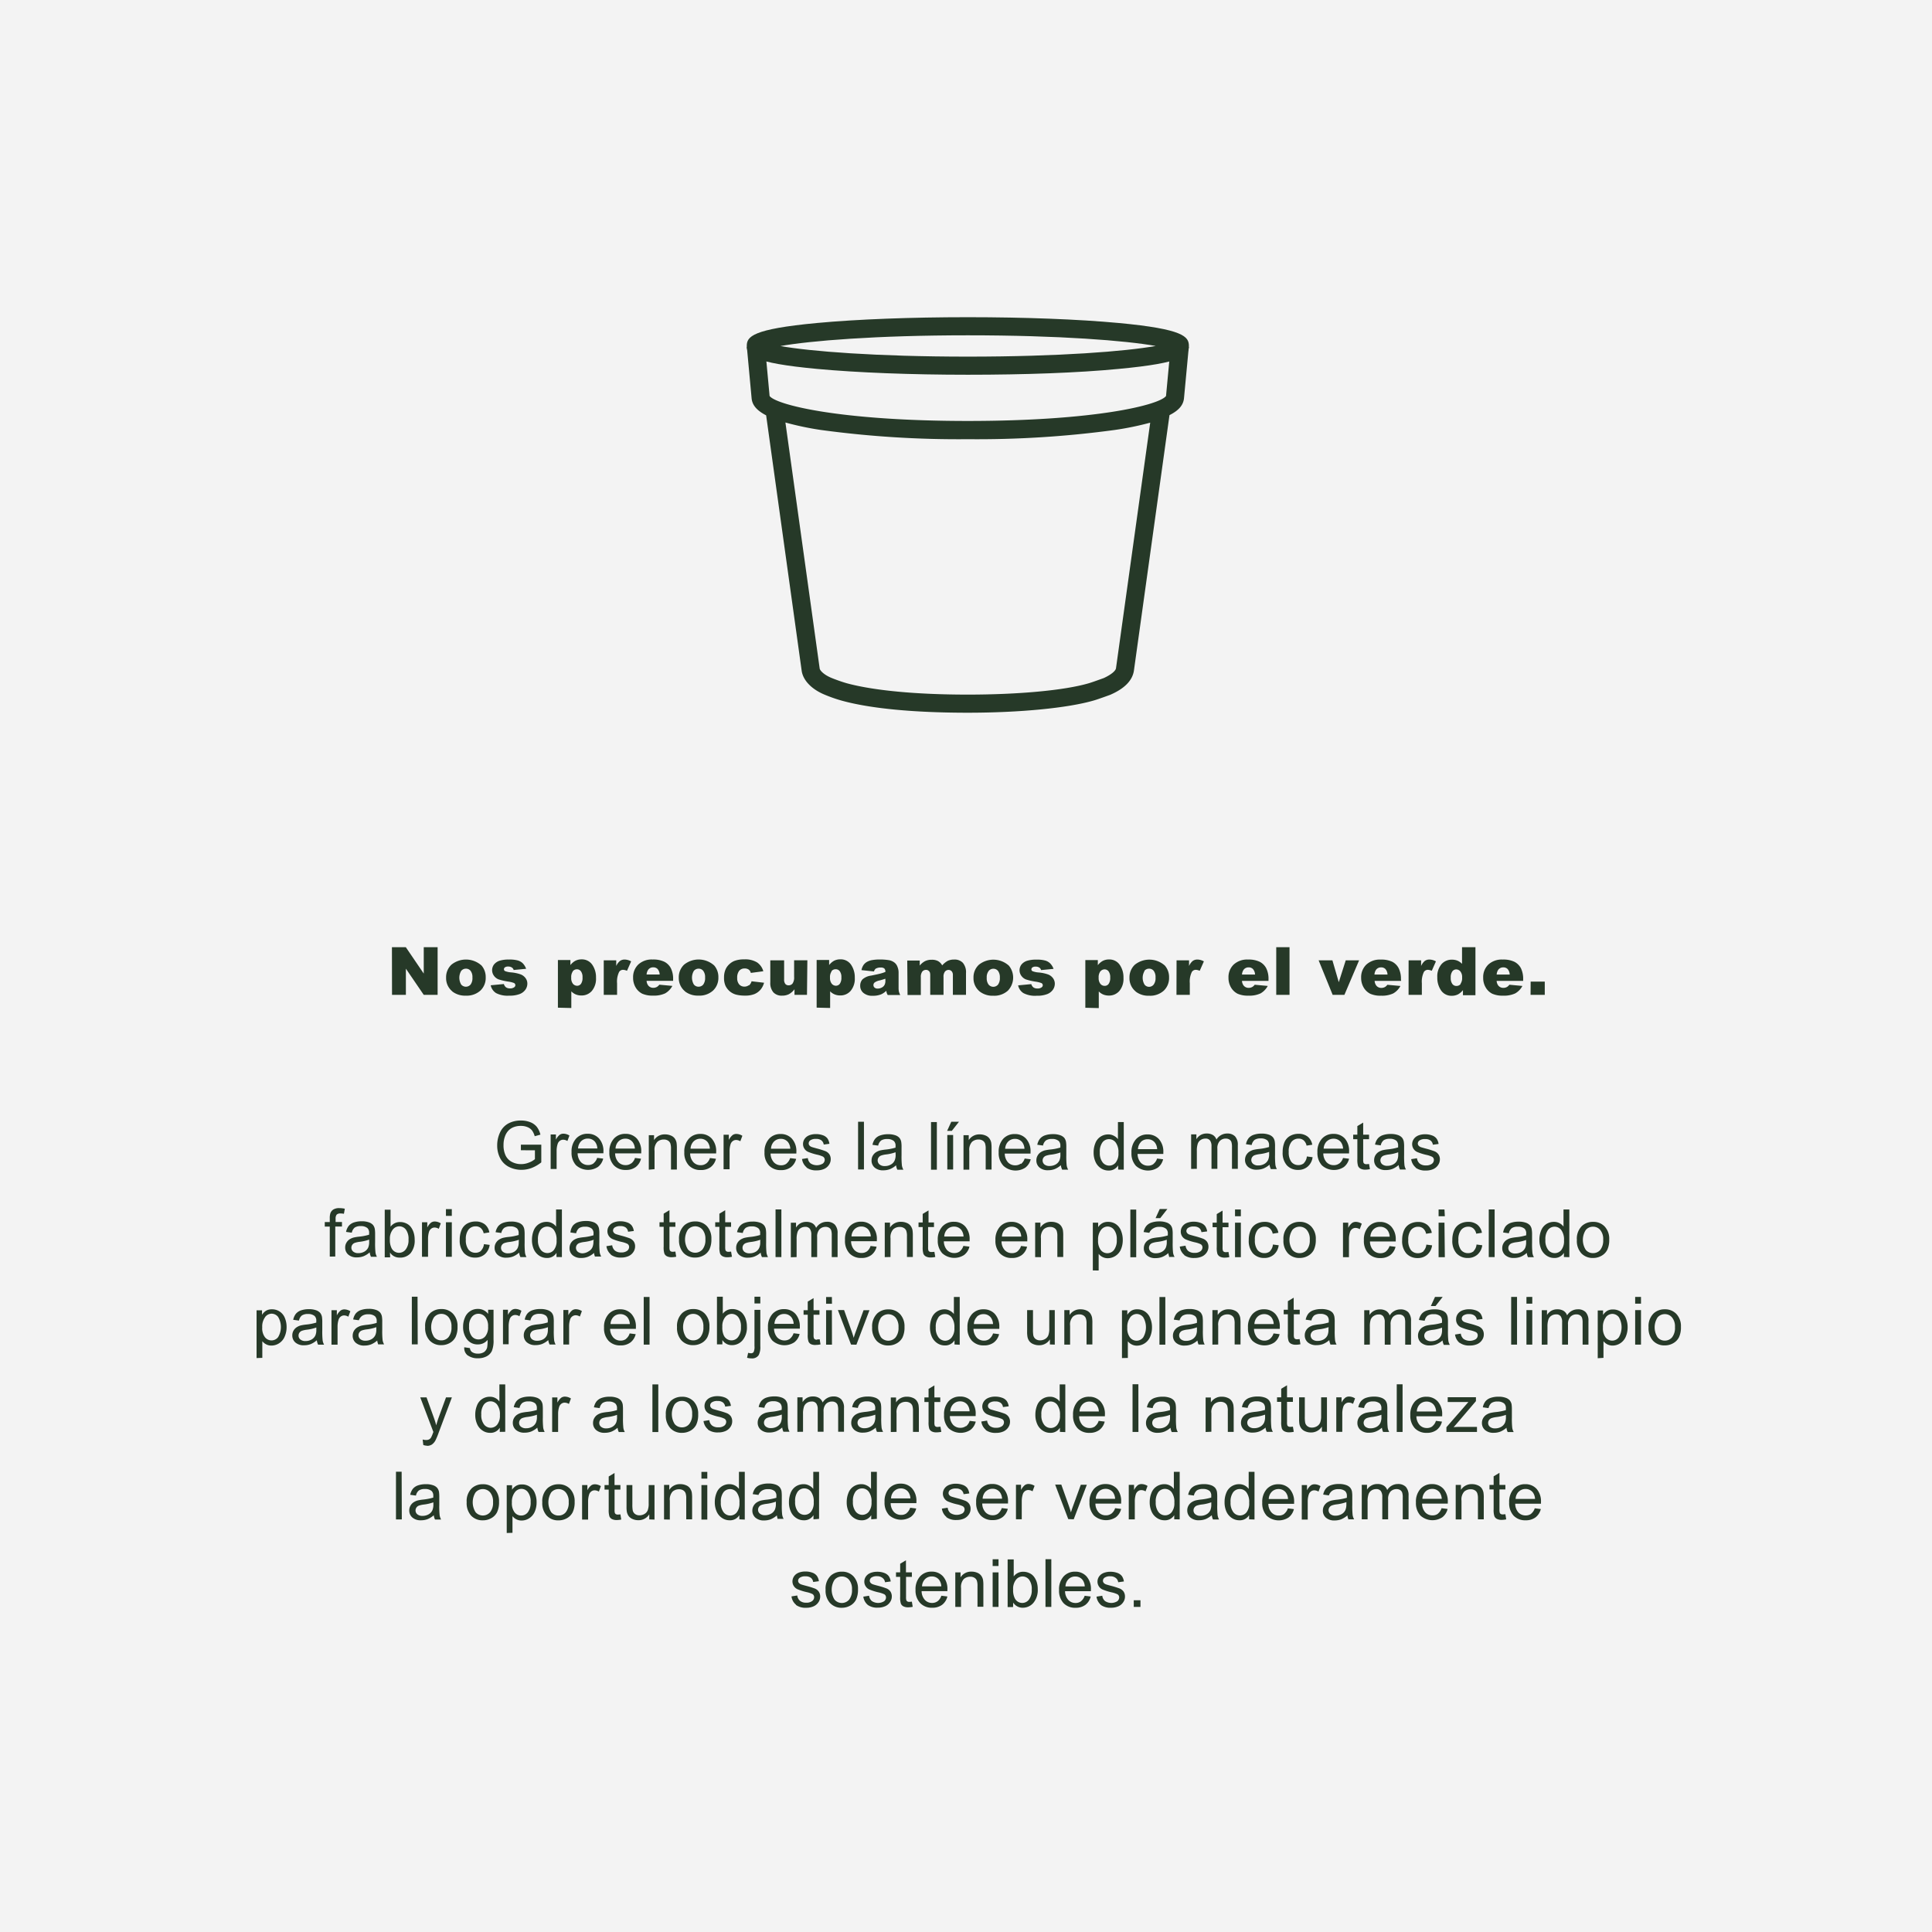
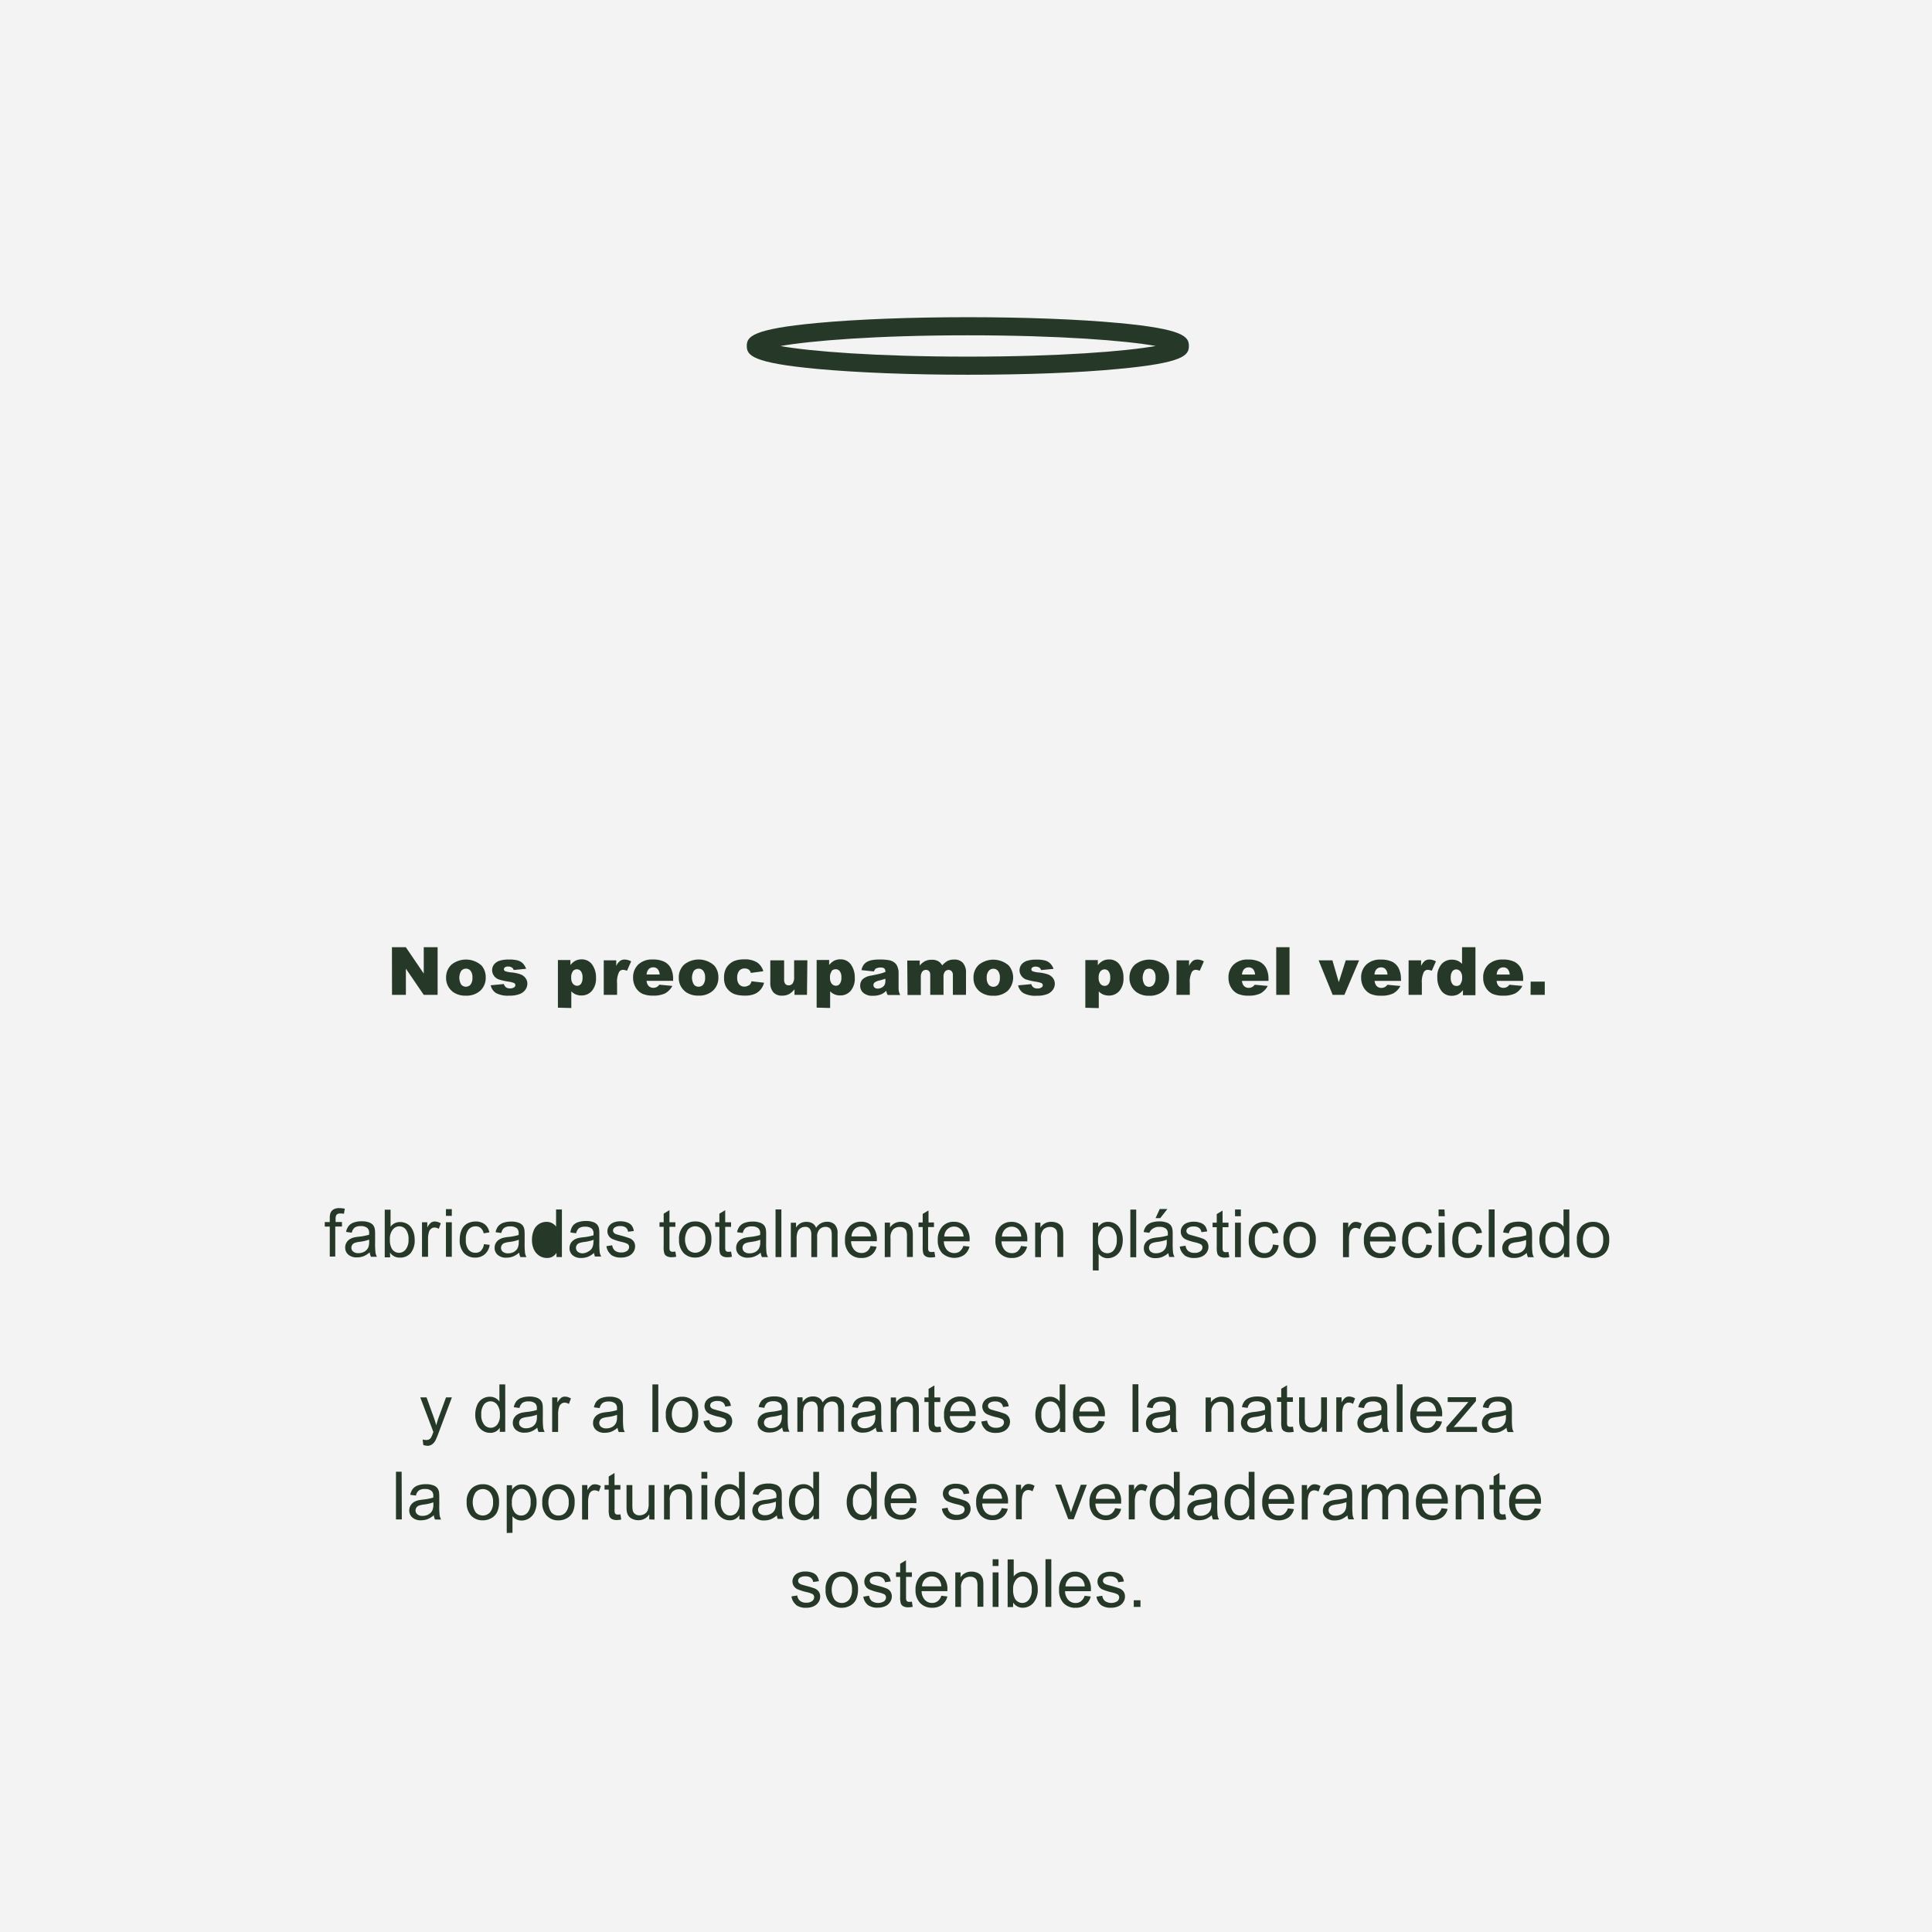
<svg xmlns="http://www.w3.org/2000/svg" id="Livello_1" data-name="Livello 1" viewBox="0 0 464 464">
  <rect x="0" y="0" width="464" height="464" fill="#808080" stroke="none" />
  <defs>
    <style>.cls-1{fill:none;}.cls-2{clip-path:url(#clip-path);}.cls-3{opacity:0.9;}.cls-4{clip-path:url(#clip-path-3);}.cls-5{fill:#fff;}.cls-6{fill:#263928;}</style>
    <clipPath id="clip-path">
      <rect class="cls-1" width="464.88" height="464.88" />
    </clipPath>
    <clipPath id="clip-path-3">
      <rect class="cls-1" x="-9" y="-7" width="482.88" height="472.88" />
    </clipPath>
  </defs>
  <title>cuore-ES</title>
  <g class="cls-2">
    <g class="cls-2">
      <g class="cls-3">
        <g class="cls-4">
          <rect class="cls-5" width="464.88" height="464.88" />
        </g>
      </g>
      <path class="cls-6" d="M273.9,384.33h-1.61v1.6h1.61Zm-9.53,1.12a3.91,3.91,0,0,0,2.47.67,4.27,4.27,0,0,0,1.75-.34,2.65,2.65,0,0,0,1.18-1,2.29,2.29,0,0,0,.41-1.32,2.12,2.12,0,0,0-.33-1.21,2.21,2.21,0,0,0-.93-.74,20.49,20.49,0,0,0-2.08-.65c-.69-.18-1.1-.3-1.24-.36a1.2,1.2,0,0,1-.54-.37.75.75,0,0,1-.17-.49.91.91,0,0,1,.41-.75,2.26,2.26,0,0,1,1.38-.32A2,2,0,0,1,268,379a1.51,1.51,0,0,1,.55,1l1.37-.19a3.05,3.05,0,0,0-.48-1.29,2.39,2.39,0,0,0-1.09-.76,4.81,4.81,0,0,0-1.72-.28,4.26,4.26,0,0,0-1.21.17,2.91,2.91,0,0,0-.9.41,2.34,2.34,0,0,0-.69.78,2.15,2.15,0,0,0-.25,1,2,2,0,0,0,.31,1.11,2,2,0,0,0,.9.79,13.19,13.19,0,0,0,2.15.68,6.27,6.27,0,0,1,1.43.47.87.87,0,0,1,.42.75,1.18,1.18,0,0,1-.47.93,2.74,2.74,0,0,1-2.93-.05,1.94,1.94,0,0,1-.66-1.28l-1.39.22a3.16,3.16,0,0,0,1.08,2m-7.8-6.2a2.23,2.23,0,0,1,1.63-.64,2.16,2.16,0,0,1,1.74.81,2.8,2.8,0,0,1,.53,1.57h-4.63a2.6,2.6,0,0,1,.73-1.74m3,5.31a2.14,2.14,0,0,1-1.32.41,2.31,2.31,0,0,1-1.73-.73,3.16,3.16,0,0,1-.78-2.1H262c0-.16,0-.29,0-.37a4.49,4.49,0,0,0-1.06-3.19,3.56,3.56,0,0,0-2.72-1.13,3.62,3.62,0,0,0-2.79,1.16,4.57,4.57,0,0,0-1.08,3.25,4.35,4.35,0,0,0,1.07,3.14,3.77,3.77,0,0,0,2.88,1.12,3.82,3.82,0,0,0,2.38-.7,3.55,3.55,0,0,0,1.27-2l-1.45-.18a2.75,2.75,0,0,1-.87,1.3m-7.14-10.08h-1.4v11.45h1.4ZM244,379.41a2,2,0,0,1,1.59-.8,2,2,0,0,1,1.56.77,3.68,3.68,0,0,1,.64,2.4,3.61,3.61,0,0,1-.67,2.38,2,2,0,0,1-3.39-.28,4.3,4.3,0,0,1-.41-2.16,3.48,3.48,0,0,1,.68-2.31m-.66,5.48a2.65,2.65,0,0,0,2.3,1.23,3.33,3.33,0,0,0,2.54-1.16,4.77,4.77,0,0,0,1.05-3.3A5.48,5.48,0,0,0,249,380a4.34,4.34,0,0,0-.69-1.34,2.8,2.8,0,0,0-1.13-.87,3.36,3.36,0,0,0-1.44-.31,2.78,2.78,0,0,0-2.28,1.12v-4.09H242v11.45h1.3Zm-3.53-7.25h-1.41v8.29h1.41Zm0-3.16h-1.41v1.62h1.41Zm-9,11.45V381.4a2.83,2.83,0,0,1,.65-2.16,2.31,2.31,0,0,1,1.56-.57,1.86,1.86,0,0,1,1,.25,1.41,1.41,0,0,1,.58.68,3.82,3.82,0,0,1,.16,1.29v5h1.41v-5.1a8.13,8.13,0,0,0-.08-1.36,2.58,2.58,0,0,0-.44-1,2.11,2.11,0,0,0-.94-.71,3.47,3.47,0,0,0-1.38-.27,3,3,0,0,0-2.64,1.37v-1.18h-1.26v8.29Zm-8.64-6.68a2.23,2.23,0,0,1,1.63-.64,2.16,2.16,0,0,1,1.74.81,2.8,2.8,0,0,1,.53,1.57h-4.63a2.6,2.6,0,0,1,.73-1.74m3,5.31a2.14,2.14,0,0,1-1.32.41,2.31,2.31,0,0,1-1.73-.73,3.16,3.16,0,0,1-.78-2.1h6.19c0-.16,0-.29,0-.37a4.49,4.49,0,0,0-1.06-3.19,3.56,3.56,0,0,0-2.72-1.13,3.62,3.62,0,0,0-2.79,1.16,4.57,4.57,0,0,0-1.08,3.25A4.35,4.35,0,0,0,221,385a3.77,3.77,0,0,0,2.88,1.12,3.82,3.82,0,0,0,2.38-.7,3.55,3.55,0,0,0,1.27-2l-1.45-.18a2.75,2.75,0,0,1-.87,1.3m-6.81.17a.9.9,0,0,1-.48-.1.62.62,0,0,1-.24-.27,2.45,2.45,0,0,1-.08-.78v-4.85H219v-1.09h-1.42v-2.9l-1.39.84v2.06h-1v1.09h1v4.77a4.86,4.86,0,0,0,.17,1.66,1.3,1.3,0,0,0,.59.64,2.43,2.43,0,0,0,1.19.24,5.37,5.37,0,0,0,1.06-.12l-.2-1.24a5.81,5.81,0,0,1-.62.05m-10,.72a3.86,3.86,0,0,0,2.46.67,4.24,4.24,0,0,0,1.75-.34,2.65,2.65,0,0,0,1.18-1,2.29,2.29,0,0,0,.41-1.32,2.12,2.12,0,0,0-.33-1.21,2.15,2.15,0,0,0-.93-.74,19.66,19.66,0,0,0-2.08-.65c-.69-.18-1.1-.3-1.24-.36a1.2,1.2,0,0,1-.54-.37.75.75,0,0,1-.17-.49.93.93,0,0,1,.41-.75,2.26,2.26,0,0,1,1.38-.32A2,2,0,0,1,212,379a1.51,1.51,0,0,1,.55,1l1.37-.19a3.05,3.05,0,0,0-.48-1.29,2.39,2.39,0,0,0-1.09-.76,4.77,4.77,0,0,0-1.72-.28,4.31,4.31,0,0,0-1.21.17,2.91,2.91,0,0,0-.9.41,2.34,2.34,0,0,0-.69.78,2.15,2.15,0,0,0-.25,1,2,2,0,0,0,.31,1.11,2,2,0,0,0,.9.79,13.19,13.19,0,0,0,2.15.68,6.62,6.62,0,0,1,1.44.47.88.88,0,0,1,.41.75,1.18,1.18,0,0,1-.47.93,2.74,2.74,0,0,1-2.93-.05,1.94,1.94,0,0,1-.66-1.28l-1.39.22a3.13,3.13,0,0,0,1.09,2m-8-6.05a2.27,2.27,0,0,1,1.75-.79,2.21,2.21,0,0,1,1.74.8,3.4,3.4,0,0,1,.7,2.33,3.63,3.63,0,0,1-.69,2.43,2.31,2.31,0,0,1-3.5,0,4.47,4.47,0,0,1,0-4.77m-1.06,5.6a3.69,3.69,0,0,0,2.81,1.12,4.06,4.06,0,0,0,2-.51,3.36,3.36,0,0,0,1.4-1.42,5.48,5.48,0,0,0,.48-2.52,4.29,4.29,0,0,0-1.09-3.1,3.71,3.71,0,0,0-2.8-1.12,3.91,3.91,0,0,0-2.61.92,4.3,4.3,0,0,0-1.28,3.42,4.42,4.42,0,0,0,1.08,3.21m-8.19.45a3.88,3.88,0,0,0,2.46.67,4.2,4.2,0,0,0,1.75-.34,2.73,2.73,0,0,0,1.19-1,2.36,2.36,0,0,0,.41-1.32,2.05,2.05,0,0,0-.34-1.21,2.12,2.12,0,0,0-.92-.74,20.91,20.91,0,0,0-2.09-.65c-.68-.18-1.1-.3-1.24-.36a1.32,1.32,0,0,1-.54-.37.81.81,0,0,1-.17-.49.92.92,0,0,1,.42-.75,2.22,2.22,0,0,1,1.38-.32,2,2,0,0,1,1.27.36,1.46,1.46,0,0,1,.54,1l1.38-.19a2.93,2.93,0,0,0-.49-1.29,2.34,2.34,0,0,0-1.09-.76,4.72,4.72,0,0,0-1.71-.28,4.33,4.33,0,0,0-1.22.17,2.84,2.84,0,0,0-.89.41,2.24,2.24,0,0,0-.69.78,2.16,2.16,0,0,0-.26,1,2,2,0,0,0,.31,1.11,2.08,2.08,0,0,0,.91.79,13,13,0,0,0,2.14.68,6.23,6.23,0,0,1,1.44.47.88.88,0,0,1,.41.75,1.15,1.15,0,0,1-.47.93,2.2,2.2,0,0,1-1.43.4,2.28,2.28,0,0,1-1.5-.45,1.93,1.93,0,0,1-.65-1.28l-1.39.22a3.07,3.07,0,0,0,1.08,2" />
      <path class="cls-6" d="M364.76,358.25a2.24,2.24,0,0,1,1.63-.65,2.17,2.17,0,0,1,1.74.82,2.8,2.8,0,0,1,.53,1.57H364a2.6,2.6,0,0,1,.73-1.74m3,5.31a2.18,2.18,0,0,1-1.32.4,2.34,2.34,0,0,1-1.74-.72,3.21,3.21,0,0,1-.77-2.1h6.19v-.37a4.53,4.53,0,0,0-1.05-3.19,3.56,3.56,0,0,0-2.72-1.13,3.63,3.63,0,0,0-2.79,1.15,4.6,4.6,0,0,0-1.08,3.25,4.4,4.4,0,0,0,1.06,3.15,3.8,3.8,0,0,0,2.89,1.12,3.86,3.86,0,0,0,2.38-.7,3.55,3.55,0,0,0,1.27-2l-1.46-.18a2.72,2.72,0,0,1-.86,1.3m-6.81.17a.9.9,0,0,1-.48-.1.6.6,0,0,1-.24-.28,2.34,2.34,0,0,1-.08-.77v-4.85h1.42v-1.09h-1.42v-2.9l-1.4.84v2.06h-1v1.09h1v4.77a4.78,4.78,0,0,0,.18,1.66,1.3,1.3,0,0,0,.59.64,2.43,2.43,0,0,0,1.19.24,5.46,5.46,0,0,0,1.06-.12l-.2-1.24a6,6,0,0,1-.62.05m-9.92,1.2V360.4a2.79,2.79,0,0,1,.65-2.16,2.27,2.27,0,0,1,1.55-.57,1.86,1.86,0,0,1,1,.25,1.36,1.36,0,0,1,.58.68,3.73,3.73,0,0,1,.17,1.29v5h1.4v-5.1a7.28,7.28,0,0,0-.08-1.37,2.74,2.74,0,0,0-.43-1,2.15,2.15,0,0,0-.95-.71,3.38,3.38,0,0,0-1.37-.27,3,3,0,0,0-2.65,1.37v-1.18h-1.26v8.29Zm-8.65-6.68a2.27,2.27,0,0,1,1.63-.65,2.18,2.18,0,0,1,1.75.82,2.88,2.88,0,0,1,.53,1.57h-4.64a2.6,2.6,0,0,1,.73-1.74m3,5.31a2.13,2.13,0,0,1-1.32.4,2.3,2.3,0,0,1-1.73-.72,3.21,3.21,0,0,1-.77-2.1h6.18c0-.16,0-.29,0-.37a4.53,4.53,0,0,0-1.05-3.19,3.58,3.58,0,0,0-2.72-1.13,3.65,3.65,0,0,0-2.8,1.15,4.6,4.6,0,0,0-1.08,3.25,4.4,4.4,0,0,0,1.07,3.15,4.32,4.32,0,0,0,5.26.42,3.5,3.5,0,0,0,1.27-2l-1.45-.18a2.66,2.66,0,0,1-.87,1.3m-16.89,1.37v-4.3a5.21,5.21,0,0,1,.23-1.74,1.8,1.8,0,0,1,.73-.91,2,2,0,0,1,1.1-.31,1.28,1.28,0,0,1,1.12.47,2.35,2.35,0,0,1,.35,1.4v5.39h1.4v-4.82a2.59,2.59,0,0,1,.58-1.86,2,2,0,0,1,1.45-.58,1.56,1.56,0,0,1,.85.22,1.19,1.19,0,0,1,.49.6,3.6,3.6,0,0,1,.14,1.22v5.22h1.4v-5.69a3,3,0,0,0-.66-2.11,2.57,2.57,0,0,0-1.9-.68,3,3,0,0,0-2.57,1.45,2,2,0,0,0-.83-1.07,2.75,2.75,0,0,0-1.51-.38,2.89,2.89,0,0,0-2.51,1.35v-1.16h-1.26v8.29Zm-5.1-3.65a3.43,3.43,0,0,1-.23,1.41,2.13,2.13,0,0,1-.93,1,2.85,2.85,0,0,1-1.44.36,1.83,1.83,0,0,1-1.25-.38,1.25,1.25,0,0,1-.23-1.6,1.28,1.28,0,0,1,.56-.46,5.14,5.14,0,0,1,1.22-.28,10.52,10.52,0,0,0,2.3-.53Zm.4,3.65h1.47a3,3,0,0,1-.36-1,20,20,0,0,1-.09-2.48v-1.88a7.67,7.67,0,0,0-.07-1.3,2.15,2.15,0,0,0-.44-.95,2.27,2.27,0,0,0-1-.63,5,5,0,0,0-1.73-.25,5.67,5.67,0,0,0-1.88.29,2.68,2.68,0,0,0-1.24.84,3.26,3.26,0,0,0-.62,1.42l1.37.19A2.13,2.13,0,0,1,320,358a2.51,2.51,0,0,1,1.47-.35,2.35,2.35,0,0,1,1.6.48,1.57,1.57,0,0,1,.4,1.21c0,.05,0,.17,0,.37a13.1,13.1,0,0,1-2.51.48,11.25,11.25,0,0,0-1.25.21,3.72,3.72,0,0,0-1,.46,2.48,2.48,0,0,0-.73.81,2.35,2.35,0,0,0-.27,1.12,2.18,2.18,0,0,0,.73,1.7,3,3,0,0,0,2.1.67,4.39,4.39,0,0,0,1.55-.27,5.68,5.68,0,0,0,1.51-.94,2.83,2.83,0,0,0,.28,1m-9.81,0v-4.34a5.37,5.37,0,0,1,.24-1.64,1.47,1.47,0,0,1,.52-.77,1.32,1.32,0,0,1,.83-.28,2,2,0,0,1,1,.31l.48-1.31a2.72,2.72,0,0,0-1.44-.45,1.52,1.52,0,0,0-.9.28,3.53,3.53,0,0,0-.9,1.16v-1.25h-1.26v8.29Zm-8.63-6.68a2.24,2.24,0,0,1,1.63-.65,2.17,2.17,0,0,1,1.74.82,2.8,2.8,0,0,1,.53,1.57h-4.63a2.6,2.6,0,0,1,.73-1.74m3,5.31a2.13,2.13,0,0,1-1.32.4,2.3,2.3,0,0,1-1.73-.72,3.16,3.16,0,0,1-.78-2.1h6.19c0-.16,0-.29,0-.37a4.53,4.53,0,0,0-1.06-3.19,3.56,3.56,0,0,0-2.72-1.13,3.63,3.63,0,0,0-2.79,1.15,4.6,4.6,0,0,0-1.08,3.25,4.4,4.4,0,0,0,1.06,3.15,4.33,4.33,0,0,0,5.27.42,3.55,3.55,0,0,0,1.27-2l-1.45-.18a2.8,2.8,0,0,1-.87,1.3m-12.26-5.18a2,2,0,0,1,1.57-.77,2,2,0,0,1,1.61.8,3.87,3.87,0,0,1,.66,2.5,3.47,3.47,0,0,1-.64,2.3,2,2,0,0,1-1.57.75,2,2,0,0,1-1.59-.78,3.68,3.68,0,0,1-.67-2.39,3.76,3.76,0,0,1,.63-2.41m5.12,6.55V353.48h-1.4v4.11a2.78,2.78,0,0,0-2.29-1.14,3.34,3.34,0,0,0-1.85.54,3.27,3.27,0,0,0-1.24,1.55,5.78,5.78,0,0,0-.41,2.25,5.4,5.4,0,0,0,.45,2.26,3.64,3.64,0,0,0,1.29,1.52,3.25,3.25,0,0,0,1.83.55,2.59,2.59,0,0,0,2.32-1.23v1Zm-10.38-3.65a3.46,3.46,0,0,1-.22,1.41,2.18,2.18,0,0,1-.93,1,2.89,2.89,0,0,1-1.45.36,1.82,1.82,0,0,1-1.24-.38,1.17,1.17,0,0,1-.43-.93,1.2,1.2,0,0,1,.2-.67,1.25,1.25,0,0,1,.55-.46,5.39,5.39,0,0,1,1.23-.28,10.26,10.26,0,0,0,2.29-.53Zm.4,3.65h1.47a3,3,0,0,1-.35-1,20,20,0,0,1-.09-2.48v-1.88a8.93,8.93,0,0,0-.07-1.3,2.26,2.26,0,0,0-.44-.95,2.38,2.38,0,0,0-1-.63,4.89,4.89,0,0,0-1.72-.25,5.73,5.73,0,0,0-1.89.29,2.78,2.78,0,0,0-1.24.84,3.51,3.51,0,0,0-.62,1.42l1.38.19a2.08,2.08,0,0,1,.7-1.23,2.47,2.47,0,0,1,1.46-.35,2.38,2.38,0,0,1,1.61.48,1.57,1.57,0,0,1,.39,1.21c0,.05,0,.17,0,.37a13,13,0,0,1-2.5.48,10.84,10.84,0,0,0-1.25.21,3.46,3.46,0,0,0-1,.46,2.37,2.37,0,0,0-.73.81,2.24,2.24,0,0,0-.28,1.12,2.19,2.19,0,0,0,.74,1.7,3,3,0,0,0,2.1.67,4.39,4.39,0,0,0,1.55-.27,5.49,5.49,0,0,0,1.5-.94,3.05,3.05,0,0,0,.28,1m-13.11-6.55a2,2,0,0,1,1.56-.77,2,2,0,0,1,1.62.8,3.87,3.87,0,0,1,.66,2.5,3.47,3.47,0,0,1-.65,2.3,2,2,0,0,1-1.56.75,2,2,0,0,1-1.59-.78,3.62,3.62,0,0,1-.67-2.39,3.76,3.76,0,0,1,.63-2.41m5.12,6.55V353.48h-1.4v4.11a2.8,2.8,0,0,0-.95-.82,2.68,2.68,0,0,0-1.34-.32,3.31,3.31,0,0,0-1.85.54,3.21,3.21,0,0,0-1.24,1.55,5.78,5.78,0,0,0-.42,2.25,5.4,5.4,0,0,0,.46,2.26,3.5,3.5,0,0,0,1.29,1.52,3.19,3.19,0,0,0,1.82.55,2.58,2.58,0,0,0,2.32-1.23v1Zm-10.78,0v-4.34a5.7,5.7,0,0,1,.23-1.64,1.53,1.53,0,0,1,.52-.77,1.34,1.34,0,0,1,.83-.28,2,2,0,0,1,1,.31l.48-1.31a2.76,2.76,0,0,0-1.45-.45,1.57,1.57,0,0,0-.9.28,3.53,3.53,0,0,0-.89,1.16v-1.25h-1.27v8.29Zm-8.64-6.68a2.26,2.26,0,0,1,1.63-.65,2.18,2.18,0,0,1,1.75.82,2.88,2.88,0,0,1,.53,1.57h-4.64a2.6,2.6,0,0,1,.73-1.74m3,5.31a2.13,2.13,0,0,1-1.32.4,2.3,2.3,0,0,1-1.73-.72,3.21,3.21,0,0,1-.77-2.1h6.18c0-.16,0-.29,0-.37a4.53,4.53,0,0,0-1-3.19,3.58,3.58,0,0,0-2.72-1.13,3.65,3.65,0,0,0-2.8,1.15,4.6,4.6,0,0,0-1.08,3.25,4.4,4.4,0,0,0,1.07,3.15,4.32,4.32,0,0,0,5.26.42,3.55,3.55,0,0,0,1.27-2l-1.45-.18a2.66,2.66,0,0,1-.87,1.3m-9.07,1.37,3.15-8.29h-1.45l-1.84,5.06c-.23.61-.4,1.14-.53,1.58-.16-.58-.34-1.14-.53-1.68l-1.78-5h-1.48l3.15,8.29Zm-12.48,0v-4.34a5.37,5.37,0,0,1,.24-1.64,1.47,1.47,0,0,1,.52-.77,1.32,1.32,0,0,1,.83-.28,2,2,0,0,1,1,.31l.49-1.31a2.76,2.76,0,0,0-1.45-.45,1.52,1.52,0,0,0-.9.28,3.67,3.67,0,0,0-.9,1.16v-1.25H244v8.29Zm-8.63-6.68a2.24,2.24,0,0,1,1.63-.65,2.17,2.17,0,0,1,1.74.82,2.8,2.8,0,0,1,.53,1.57H236a2.6,2.6,0,0,1,.73-1.74m3,5.31a2.13,2.13,0,0,1-1.32.4,2.3,2.3,0,0,1-1.73-.72,3.16,3.16,0,0,1-.78-2.1h6.19c0-.16,0-.29,0-.37a4.49,4.49,0,0,0-1.06-3.19,3.56,3.56,0,0,0-2.72-1.13,3.64,3.64,0,0,0-2.79,1.15,4.6,4.6,0,0,0-1.08,3.25,4.4,4.4,0,0,0,1.07,3.15,3.77,3.77,0,0,0,2.88,1.12,3.82,3.82,0,0,0,2.38-.7,3.55,3.55,0,0,0,1.27-2l-1.45-.18a2.8,2.8,0,0,1-.87,1.3m-12.42.89a3.86,3.86,0,0,0,2.46.67,4.27,4.27,0,0,0,1.75-.34,2.7,2.7,0,0,0,1.18-1,2.31,2.31,0,0,0,.41-1.32,2.12,2.12,0,0,0-.33-1.21,2.15,2.15,0,0,0-.93-.74,18.16,18.16,0,0,0-2.08-.65c-.69-.19-1.1-.31-1.24-.36a1.2,1.2,0,0,1-.54-.37.75.75,0,0,1-.17-.49.91.91,0,0,1,.41-.75,2.26,2.26,0,0,1,1.38-.33,2,2,0,0,1,1.27.36,1.56,1.56,0,0,1,.55,1l1.37-.18a3.05,3.05,0,0,0-.48-1.29,2.39,2.39,0,0,0-1.09-.76,4.81,4.81,0,0,0-1.72-.28,3.93,3.93,0,0,0-1.21.17,2.91,2.91,0,0,0-.9.41,2.34,2.34,0,0,0-.69.78,2.15,2.15,0,0,0-.25,1,2,2,0,0,0,.31,1.11,2,2,0,0,0,.9.79,12.86,12.86,0,0,0,2.15.68,6.27,6.27,0,0,1,1.43.47.87.87,0,0,1,.42.75,1.18,1.18,0,0,1-.47.93,2.8,2.8,0,0,1-2.93-.05,1.94,1.94,0,0,1-.66-1.28l-1.39.22a3.13,3.13,0,0,0,1.09,2m-12.56-6.2a2.26,2.26,0,0,1,1.63-.65,2.14,2.14,0,0,1,1.74.82,2.8,2.8,0,0,1,.54,1.57H214a2.6,2.6,0,0,1,.73-1.74m3,5.31a2.13,2.13,0,0,1-1.32.4,2.3,2.3,0,0,1-1.73-.72,3.15,3.15,0,0,1-.77-2.1h6.18c0-.16,0-.29,0-.37a4.53,4.53,0,0,0-1.05-3.19,3.58,3.58,0,0,0-2.72-1.13,3.65,3.65,0,0,0-2.8,1.15,4.6,4.6,0,0,0-1.08,3.25,4.4,4.4,0,0,0,1.07,3.15,4.32,4.32,0,0,0,5.26.42,3.5,3.5,0,0,0,1.27-2l-1.45-.18a2.66,2.66,0,0,1-.87,1.3m-12.25-5.18a2,2,0,0,1,1.56-.77,2,2,0,0,1,1.62.8,3.87,3.87,0,0,1,.66,2.5,3.47,3.47,0,0,1-.65,2.3,2,2,0,0,1-1.57.75,2,2,0,0,1-1.58-.78,3.62,3.62,0,0,1-.67-2.39,3.76,3.76,0,0,1,.63-2.41m5.12,6.55V353.48h-1.4v4.11a2.74,2.74,0,0,0-1-.82,2.65,2.65,0,0,0-1.33-.32,3.31,3.31,0,0,0-1.85.54,3.21,3.21,0,0,0-1.24,1.55,5.78,5.78,0,0,0-.42,2.25,5.25,5.25,0,0,0,.46,2.26,3.5,3.5,0,0,0,1.29,1.52,3.19,3.19,0,0,0,1.82.55,2.58,2.58,0,0,0,2.32-1.23v1Zm-19-6.55a2,2,0,0,1,1.57-.77,2,2,0,0,1,1.62.8,3.94,3.94,0,0,1,.65,2.5,3.47,3.47,0,0,1-.64,2.3,2,2,0,0,1-1.57.75,2,2,0,0,1-1.59-.78,3.68,3.68,0,0,1-.67-2.39,3.76,3.76,0,0,1,.63-2.41m5.12,6.55V353.48h-1.39v4.11a2.83,2.83,0,0,0-1-.82,2.65,2.65,0,0,0-1.33-.32,3.34,3.34,0,0,0-1.86.54,3.27,3.27,0,0,0-1.24,1.55,6,6,0,0,0-.41,2.25,5.25,5.25,0,0,0,.46,2.26,3.55,3.55,0,0,0,1.28,1.52,3.25,3.25,0,0,0,1.83.55,2.59,2.59,0,0,0,2.32-1.23v1Zm-10.37-3.65a3.43,3.43,0,0,1-.23,1.41,2.18,2.18,0,0,1-.93,1,2.86,2.86,0,0,1-1.45.36,1.82,1.82,0,0,1-1.24-.38,1.17,1.17,0,0,1-.43-.93,1.2,1.2,0,0,1,.2-.67,1.25,1.25,0,0,1,.55-.46,5.39,5.39,0,0,1,1.23-.28,10.66,10.66,0,0,0,2.3-.53Zm.39,3.65h1.47a3.25,3.25,0,0,1-.35-1,20,20,0,0,1-.09-2.48v-1.88a8.93,8.93,0,0,0-.07-1.3,2.26,2.26,0,0,0-.44-.95,2.31,2.31,0,0,0-1-.63,4.85,4.85,0,0,0-1.72-.25,5.73,5.73,0,0,0-1.89.29,2.78,2.78,0,0,0-1.24.84,3.38,3.38,0,0,0-.62,1.42l1.38.19A2.08,2.08,0,0,1,183,358a2.47,2.47,0,0,1,1.46-.35,2.32,2.32,0,0,1,1.6.48,1.53,1.53,0,0,1,.4,1.21v.37a13.26,13.26,0,0,1-2.51.48,10.84,10.84,0,0,0-1.25.21,3.59,3.59,0,0,0-1,.46,2.37,2.37,0,0,0-.73.81,2.24,2.24,0,0,0-.28,1.12,2.19,2.19,0,0,0,.74,1.7,3,3,0,0,0,2.1.67,4.39,4.39,0,0,0,1.55-.27,5.49,5.49,0,0,0,1.5-.94,3.05,3.05,0,0,0,.28,1m-13.11-6.55a2,2,0,0,1,1.56-.77,2,2,0,0,1,1.62.8,3.87,3.87,0,0,1,.66,2.5,3.47,3.47,0,0,1-.65,2.3,2,2,0,0,1-1.56.75,2,2,0,0,1-1.59-.78,3.62,3.62,0,0,1-.67-2.39,3.76,3.76,0,0,1,.63-2.41m5.12,6.55V353.48h-1.4v4.11a2.78,2.78,0,0,0-2.29-1.14,3.31,3.31,0,0,0-1.85.54,3.21,3.21,0,0,0-1.24,1.55,5.78,5.78,0,0,0-.42,2.25,5.4,5.4,0,0,0,.46,2.26,3.57,3.57,0,0,0,1.29,1.52,3.19,3.19,0,0,0,1.82.55,2.58,2.58,0,0,0,2.32-1.23v1Zm-9-8.29h-1.41v8.29h1.41Zm0-3.16h-1.41v1.62h1.41Zm-9,11.45V360.4a2.83,2.83,0,0,1,.65-2.16,2.3,2.3,0,0,1,1.55-.57,1.87,1.87,0,0,1,1,.25,1.41,1.41,0,0,1,.58.68,3.78,3.78,0,0,1,.16,1.29v5h1.41v-5.1a8.27,8.27,0,0,0-.08-1.37,2.6,2.6,0,0,0-.44-1,2.11,2.11,0,0,0-.94-.71,3.47,3.47,0,0,0-1.38-.27,3,3,0,0,0-2.64,1.37v-1.18h-1.26v8.29Zm-3.68,0v-8.29h-1.4v4.44a4.49,4.49,0,0,1-.23,1.62,1.84,1.84,0,0,1-.79.89,2.39,2.39,0,0,1-1.19.32,1.75,1.75,0,0,1-1.06-.32,1.45,1.45,0,0,1-.56-.87,7.77,7.77,0,0,1-.09-1.48v-4.6h-1.4v5.14a7,7,0,0,0,.08,1.31,2.81,2.81,0,0,0,.43,1,2.31,2.31,0,0,0,.95.71,3.33,3.33,0,0,0,1.37.28,3,3,0,0,0,2.63-1.41v1.22Zm-8.8-1.2a1,1,0,0,1-.48-.1.6.6,0,0,1-.24-.28,2.44,2.44,0,0,1-.07-.77v-4.85H149v-1.09h-1.41v-2.9l-1.4.84v2.06h-1v1.09h1v4.77a5.14,5.14,0,0,0,.17,1.66,1.3,1.3,0,0,0,.59.64,2.46,2.46,0,0,0,1.19.24,5.37,5.37,0,0,0,1.06-.12l-.2-1.24a5.62,5.62,0,0,1-.62.05m-7.14,1.2v-4.34a5.37,5.37,0,0,1,.24-1.64,1.42,1.42,0,0,1,.52-.77,1.3,1.3,0,0,1,.83-.28,2,2,0,0,1,1,.31l.48-1.31a2.75,2.75,0,0,0-1.44-.45,1.52,1.52,0,0,0-.9.28,3.4,3.4,0,0,0-.9,1.16v-1.25h-1.27v8.29Zm-8.85-6.53a2.27,2.27,0,0,1,1.75-.79,2.24,2.24,0,0,1,1.74.8,3.38,3.38,0,0,1,.7,2.33,3.58,3.58,0,0,1-.7,2.43,2.2,2.2,0,0,1-1.74.79,2.24,2.24,0,0,1-1.75-.79,4.47,4.47,0,0,1,0-4.77m-1.06,5.6a3.69,3.69,0,0,0,2.81,1.12,4.09,4.09,0,0,0,2-.51,3.4,3.4,0,0,0,1.39-1.42,5.48,5.48,0,0,0,.48-2.52,4.29,4.29,0,0,0-1.08-3.1,3.71,3.71,0,0,0-2.8-1.12,3.91,3.91,0,0,0-2.61.92,4.29,4.29,0,0,0-1.28,3.41,4.43,4.43,0,0,0,1.08,3.22m-7.68-5.61a2,2,0,0,1,1.59-.84,1.94,1.94,0,0,1,1.55.79,3.64,3.64,0,0,1,.66,2.37,3.8,3.8,0,0,1-.67,2.46,2,2,0,0,1-1.61.79,2,2,0,0,1-1.57-.76,3.63,3.63,0,0,1-.65-2.37,3.75,3.75,0,0,1,.7-2.44m-.56,9.72v-4a2.78,2.78,0,0,0,2.18,1.05,3.42,3.42,0,0,0,1.83-.54,3.52,3.52,0,0,0,1.33-1.56,5.65,5.65,0,0,0,.45-2.3,5.53,5.53,0,0,0-.41-2.18,3.28,3.28,0,0,0-1.23-1.54,3.22,3.22,0,0,0-1.87-.55,2.71,2.71,0,0,0-1.38.32,3.13,3.13,0,0,0-1,.94v-1.07h-1.28v11.47Zm-8.86-9.71a2.31,2.31,0,0,1,3.49,0,3.38,3.38,0,0,1,.7,2.33,3.58,3.58,0,0,1-.7,2.43,2.32,2.32,0,0,1-3.49,0,4.47,4.47,0,0,1,0-4.77m-1.07,5.6a3.73,3.73,0,0,0,2.82,1.12,4,4,0,0,0,2-.51,3.36,3.36,0,0,0,1.4-1.42,5.48,5.48,0,0,0,.48-2.52,4.29,4.29,0,0,0-1.08-3.1,3.73,3.73,0,0,0-2.8-1.12,3.87,3.87,0,0,0-2.61.92,4.29,4.29,0,0,0-1.28,3.41,4.47,4.47,0,0,0,1.07,3.22m-9.07-2.72a3.43,3.43,0,0,1-.23,1.41,2.18,2.18,0,0,1-.93,1,2.86,2.86,0,0,1-1.45.36,1.82,1.82,0,0,1-1.24-.38,1.17,1.17,0,0,1-.43-.93,1.2,1.2,0,0,1,.2-.67,1.25,1.25,0,0,1,.55-.46,5.39,5.39,0,0,1,1.23-.28,10.52,10.52,0,0,0,2.3-.53Zm.39,3.65h1.47a3.25,3.25,0,0,1-.35-1,20,20,0,0,1-.09-2.48v-1.88a8.93,8.93,0,0,0-.07-1.3,2.26,2.26,0,0,0-.44-.95,2.31,2.31,0,0,0-1-.63,4.85,4.85,0,0,0-1.72-.25,5.73,5.73,0,0,0-1.89.29,2.78,2.78,0,0,0-1.24.84,3.51,3.51,0,0,0-.62,1.42l1.38.19a2.08,2.08,0,0,1,.7-1.23,2.47,2.47,0,0,1,1.46-.35,2.36,2.36,0,0,1,1.61.48,1.57,1.57,0,0,1,.39,1.21v.37a13.26,13.26,0,0,1-2.51.48,10.84,10.84,0,0,0-1.25.21,3.59,3.59,0,0,0-1,.46,2.37,2.37,0,0,0-.73.81,2.24,2.24,0,0,0-.28,1.12,2.19,2.19,0,0,0,.74,1.7,3,3,0,0,0,2.1.67,4.39,4.39,0,0,0,1.55-.27,5.49,5.49,0,0,0,1.5-.94,3.31,3.31,0,0,0,.28,1m-8-11.45H95.1v11.45h1.4Z" />
      <path class="cls-6" d="M361.67,340.28a3.46,3.46,0,0,1-.22,1.41,2.18,2.18,0,0,1-.93,1,2.89,2.89,0,0,1-1.45.36,1.82,1.82,0,0,1-1.24-.38,1.17,1.17,0,0,1-.43-.93,1.2,1.2,0,0,1,.2-.67,1.25,1.25,0,0,1,.55-.46,5.39,5.39,0,0,1,1.23-.28,10.4,10.4,0,0,0,2.29-.53Zm.4,3.65h1.47a3,3,0,0,1-.35-1,20,20,0,0,1-.09-2.48v-1.88a8.93,8.93,0,0,0-.07-1.3,2.26,2.26,0,0,0-.44-.95,2.38,2.38,0,0,0-1-.63,4.89,4.89,0,0,0-1.72-.25,5.69,5.69,0,0,0-1.89.29,2.78,2.78,0,0,0-1.24.84,3.44,3.44,0,0,0-.62,1.42l1.38.19a2.08,2.08,0,0,1,.7-1.23,2.47,2.47,0,0,1,1.46-.35,2.34,2.34,0,0,1,1.6.48,1.53,1.53,0,0,1,.4,1.21c0,.05,0,.18,0,.37a12.22,12.22,0,0,1-2.5.48,10.84,10.84,0,0,0-1.25.21,3.65,3.65,0,0,0-1,.46,2.45,2.45,0,0,0-.72.81,2.24,2.24,0,0,0-.28,1.12,2.19,2.19,0,0,0,.74,1.7,3,3,0,0,0,2.1.67,4.39,4.39,0,0,0,1.55-.27,5.26,5.26,0,0,0,1.5-.94,3.05,3.05,0,0,0,.28,1m-7.36,0v-1.21h-3.84c-.55,0-1.14,0-1.77.07l.87-1,4.49-5.26v-.93h-6.78v1.14h3.38c.46,0,1,0,1.59,0l-5.28,6.06v1.14ZM341,337.25a2.23,2.23,0,0,1,1.63-.64,2.15,2.15,0,0,1,1.74.81,2.8,2.8,0,0,1,.53,1.57h-4.63a2.6,2.6,0,0,1,.73-1.74m3,5.31a2.13,2.13,0,0,1-1.32.4,2.3,2.3,0,0,1-1.73-.72,3.21,3.21,0,0,1-.78-2.1h6.19c0-.16,0-.29,0-.37a4.49,4.49,0,0,0-1.06-3.19,3.55,3.55,0,0,0-2.71-1.13,3.62,3.62,0,0,0-2.8,1.16,4.57,4.57,0,0,0-1.08,3.25,4.39,4.39,0,0,0,1.07,3.14,3.77,3.77,0,0,0,2.88,1.12,3.82,3.82,0,0,0,2.38-.7,3.55,3.55,0,0,0,1.27-2l-1.45-.18a2.62,2.62,0,0,1-.87,1.3m-7.14-10.08h-1.4v11.45h1.4Zm-5.08,7.8a3.27,3.27,0,0,1-.23,1.41,2.1,2.1,0,0,1-.92,1,2.91,2.91,0,0,1-1.45.36,1.85,1.85,0,0,1-1.25-.38,1.25,1.25,0,0,1-.23-1.6,1.28,1.28,0,0,1,.56-.46,5.41,5.41,0,0,1,1.22-.28,10.37,10.37,0,0,0,2.3-.53Zm.4,3.65h1.47a3,3,0,0,1-.36-1,20,20,0,0,1-.09-2.48v-1.88a7.67,7.67,0,0,0-.07-1.3,2.25,2.25,0,0,0-.43-.95,2.38,2.38,0,0,0-1-.63,4.91,4.91,0,0,0-1.73-.25,5.67,5.67,0,0,0-1.88.29,2.73,2.73,0,0,0-1.24.84,3.44,3.44,0,0,0-.62,1.42l1.38.19a2.13,2.13,0,0,1,.69-1.23,2.53,2.53,0,0,1,1.47-.35,2.34,2.34,0,0,1,1.6.48,1.53,1.53,0,0,1,.4,1.21c0,.05,0,.18,0,.37a12.21,12.21,0,0,1-2.51.48,11.68,11.68,0,0,0-1.25.21,3.72,3.72,0,0,0-1,.46,2.34,2.34,0,0,0-.72.81,2.24,2.24,0,0,0-.28,1.12,2.18,2.18,0,0,0,.73,1.7,3,3,0,0,0,2.1.67,4.35,4.35,0,0,0,1.55-.27,5.16,5.16,0,0,0,1.51-.94,2.83,2.83,0,0,0,.28,1m-9.8,0v-4.34a5.37,5.37,0,0,1,.23-1.64,1.47,1.47,0,0,1,.52-.77,1.32,1.32,0,0,1,.83-.28,1.93,1.93,0,0,1,1,.31l.49-1.31a2.76,2.76,0,0,0-1.45-.45,1.52,1.52,0,0,0-.9.28,3.53,3.53,0,0,0-.89,1.16v-1.25h-1.27v8.29Zm-3.68,0v-8.29h-1.4v4.44a4.49,4.49,0,0,1-.23,1.62,1.84,1.84,0,0,1-.79.89,2.36,2.36,0,0,1-1.19.32,1.75,1.75,0,0,1-1.06-.32,1.49,1.49,0,0,1-.56-.87,7.77,7.77,0,0,1-.09-1.48v-4.6H312v5.14a8,8,0,0,0,.08,1.31,2.66,2.66,0,0,0,.44,1,2.21,2.21,0,0,0,.94.71,3.33,3.33,0,0,0,1.37.28,3.05,3.05,0,0,0,2.64-1.41v1.22Zm-8.79-1.2a.9.9,0,0,1-.48-.1.59.59,0,0,1-.25-.27,2.56,2.56,0,0,1-.07-.78v-4.85h1.41v-1.09h-1.41v-2.9l-1.4.84v2.06h-1v1.09h1v4.77a5.14,5.14,0,0,0,.17,1.66,1.32,1.32,0,0,0,.6.64,2.39,2.39,0,0,0,1.18.24,5.47,5.47,0,0,0,1.07-.12l-.21-1.24a5.66,5.66,0,0,1-.61.05m-6.07-2.45a3.43,3.43,0,0,1-.23,1.41,2.18,2.18,0,0,1-.93,1,2.85,2.85,0,0,1-1.44.36,1.83,1.83,0,0,1-1.25-.38,1.22,1.22,0,0,1-.23-1.6,1.31,1.31,0,0,1,.55-.46,5.39,5.39,0,0,1,1.23-.28,10.52,10.52,0,0,0,2.3-.53Zm.4,3.65h1.47a3,3,0,0,1-.36-1,20,20,0,0,1-.09-2.48v-1.88a7.67,7.67,0,0,0-.07-1.3,2.15,2.15,0,0,0-.44-.95,2.33,2.33,0,0,0-1-.63,5,5,0,0,0-1.73-.25,5.67,5.67,0,0,0-1.88.29,2.76,2.76,0,0,0-1.25.84,3.43,3.43,0,0,0-.61,1.42l1.37.19a2.13,2.13,0,0,1,.7-1.23,2.51,2.51,0,0,1,1.47-.35,2.35,2.35,0,0,1,1.6.48,1.57,1.57,0,0,1,.4,1.21c0,.05,0,.18,0,.37a12.35,12.35,0,0,1-2.51.48,11.25,11.25,0,0,0-1.25.21,3.72,3.72,0,0,0-1,.46,2.48,2.48,0,0,0-.73.81,2.35,2.35,0,0,0-.28,1.12,2.19,2.19,0,0,0,.74,1.7,3,3,0,0,0,2.1.67,4.39,4.39,0,0,0,1.55-.27,5.43,5.43,0,0,0,1.51-.94,2.83,2.83,0,0,0,.28,1m-13.29,0V339.4a2.79,2.79,0,0,1,.66-2.16,2.27,2.27,0,0,1,1.55-.57,1.86,1.86,0,0,1,1,.25,1.36,1.36,0,0,1,.58.68,3.82,3.82,0,0,1,.16,1.29v5h1.41v-5.1a8.36,8.36,0,0,0-.08-1.37,2.74,2.74,0,0,0-.43-1,2.15,2.15,0,0,0-.95-.71,3.47,3.47,0,0,0-1.38-.27,3,3,0,0,0-2.64,1.37v-1.18h-1.26v8.29ZM281,340.28a3.46,3.46,0,0,1-.22,1.41,2.18,2.18,0,0,1-.93,1,2.91,2.91,0,0,1-1.45.36,1.85,1.85,0,0,1-1.25-.38,1.25,1.25,0,0,1-.23-1.6,1.28,1.28,0,0,1,.56-.46,5.41,5.41,0,0,1,1.22-.28,10.37,10.37,0,0,0,2.3-.53Zm.4,3.65h1.47a3,3,0,0,1-.36-1,20,20,0,0,1-.09-2.48v-1.88a7.67,7.67,0,0,0-.07-1.3,2.25,2.25,0,0,0-.43-.95,2.38,2.38,0,0,0-1-.63,4.91,4.91,0,0,0-1.73-.25,5.67,5.67,0,0,0-1.88.29,2.73,2.73,0,0,0-1.24.84,3.44,3.44,0,0,0-.62,1.42l1.38.19a2.13,2.13,0,0,1,.69-1.23,2.53,2.53,0,0,1,1.47-.35,2.34,2.34,0,0,1,1.6.48,1.53,1.53,0,0,1,.4,1.21c0,.05,0,.18,0,.37a12.21,12.21,0,0,1-2.51.48,11.68,11.68,0,0,0-1.25.21,3.72,3.72,0,0,0-1,.46,2.34,2.34,0,0,0-.72.81,2.24,2.24,0,0,0-.28,1.12,2.18,2.18,0,0,0,.73,1.7,3,3,0,0,0,2.1.67,4.45,4.45,0,0,0,1.56-.27,5.26,5.26,0,0,0,1.5-.94,2.83,2.83,0,0,0,.28,1m-8-11.45H272v11.45h1.41ZM260,337.25a2.23,2.23,0,0,1,1.63-.64,2.16,2.16,0,0,1,1.74.81,2.8,2.8,0,0,1,.53,1.57h-4.63a2.6,2.6,0,0,1,.73-1.74m3,5.31a2.13,2.13,0,0,1-1.32.4,2.3,2.3,0,0,1-1.73-.72,3.21,3.21,0,0,1-.78-2.1h6.19c0-.16,0-.29,0-.37a4.49,4.49,0,0,0-1.06-3.19,3.55,3.55,0,0,0-2.71-1.13,3.62,3.62,0,0,0-2.8,1.16,4.57,4.57,0,0,0-1.08,3.25,4.39,4.39,0,0,0,1.07,3.14,3.77,3.77,0,0,0,2.88,1.12,3.82,3.82,0,0,0,2.38-.7,3.55,3.55,0,0,0,1.27-2l-1.45-.18a2.68,2.68,0,0,1-.87,1.3m-12.26-5.18a2,2,0,0,1,1.57-.77,2,2,0,0,1,1.62.8,3.94,3.94,0,0,1,.65,2.5,3.47,3.47,0,0,1-.64,2.3,2,2,0,0,1-3.15,0,3.61,3.61,0,0,1-.68-2.39,3.76,3.76,0,0,1,.63-2.41m5.12,6.55V332.48H254.5v4.11a2.83,2.83,0,0,0-1-.82,2.65,2.65,0,0,0-1.33-.32,3.29,3.29,0,0,0-1.85.54,3.23,3.23,0,0,0-1.25,1.55,6,6,0,0,0-.41,2.25,5.25,5.25,0,0,0,.46,2.26,3.5,3.5,0,0,0,1.29,1.52,3.19,3.19,0,0,0,1.82.55,2.59,2.59,0,0,0,2.32-1.23v1Zm-19.09-.48a3.91,3.91,0,0,0,2.47.67,4.27,4.27,0,0,0,1.75-.34,2.7,2.7,0,0,0,1.18-1,2.39,2.39,0,0,0,.41-1.32,2.05,2.05,0,0,0-.34-1.21,2.12,2.12,0,0,0-.92-.74,21.38,21.38,0,0,0-2.08-.65l-1.25-.36a1.32,1.32,0,0,1-.54-.37.81.81,0,0,1-.17-.49.92.92,0,0,1,.42-.75,2.22,2.22,0,0,1,1.38-.32,2,2,0,0,1,1.27.35,1.51,1.51,0,0,1,.54,1l1.38-.18a2.93,2.93,0,0,0-.49-1.29,2.29,2.29,0,0,0-1.09-.76,4.72,4.72,0,0,0-1.71-.28,4,4,0,0,0-1.22.17,3,3,0,0,0-.89.41,2.34,2.34,0,0,0-.69.78,2.16,2.16,0,0,0-.26,1,2.11,2.11,0,0,0,.31,1.11,2.08,2.08,0,0,0,.91.79,13,13,0,0,0,2.14.68,6.23,6.23,0,0,1,1.44.47.86.86,0,0,1,.41.75,1.17,1.17,0,0,1-.46.93,2.25,2.25,0,0,1-1.44.39,2.27,2.27,0,0,1-1.5-.44,2,2,0,0,1-.65-1.28l-1.39.22a3.16,3.16,0,0,0,1.08,2m-7.8-6.2a2.23,2.23,0,0,1,1.63-.64,2.16,2.16,0,0,1,1.74.81,2.8,2.8,0,0,1,.53,1.57h-4.63a2.55,2.55,0,0,1,.73-1.74m3,5.31a2.18,2.18,0,0,1-1.32.4,2.32,2.32,0,0,1-1.74-.72,3.21,3.21,0,0,1-.77-2.1h6.19v-.37a4.53,4.53,0,0,0-1-3.19,3.56,3.56,0,0,0-2.72-1.13,3.62,3.62,0,0,0-2.8,1.16,4.57,4.57,0,0,0-1.07,3.25A4.39,4.39,0,0,0,227.8,343a4.32,4.32,0,0,0,5.26.42,3.57,3.57,0,0,0,1.28-2l-1.46-.18a2.67,2.67,0,0,1-.86,1.3m-6.81.17a.9.9,0,0,1-.48-.1.59.59,0,0,1-.25-.27,2.56,2.56,0,0,1-.07-.78v-4.85h1.41v-1.09h-1.41v-2.9l-1.4.84v2.06h-1v1.09h1v4.77a5.14,5.14,0,0,0,.17,1.66,1.37,1.37,0,0,0,.6.64A2.39,2.39,0,0,0,225,344a5.47,5.47,0,0,0,1.07-.12l-.21-1.24a5.66,5.66,0,0,1-.61.05m-9.93,1.2V339.4a2.79,2.79,0,0,1,.66-2.16,2.27,2.27,0,0,1,1.55-.57,1.86,1.86,0,0,1,1,.25,1.36,1.36,0,0,1,.58.68,3.82,3.82,0,0,1,.16,1.29v5h1.41v-5.1a8.36,8.36,0,0,0-.08-1.37,2.6,2.6,0,0,0-.44-1,2.06,2.06,0,0,0-.94-.71,3.47,3.47,0,0,0-1.38-.27,3,3,0,0,0-2.64,1.37v-1.18h-1.26v8.29Zm-5.1-3.65a3.43,3.43,0,0,1-.23,1.41,2.18,2.18,0,0,1-.93,1,2.85,2.85,0,0,1-1.44.36,1.83,1.83,0,0,1-1.25-.38,1.25,1.25,0,0,1-.23-1.6,1.28,1.28,0,0,1,.56-.46,5.14,5.14,0,0,1,1.22-.28,10.52,10.52,0,0,0,2.3-.53Zm.4,3.65h1.47a3,3,0,0,1-.36-1,20,20,0,0,1-.09-2.48v-1.88a7.67,7.67,0,0,0-.07-1.3,2.15,2.15,0,0,0-.44-.95,2.33,2.33,0,0,0-1-.63,5,5,0,0,0-1.73-.25,5.67,5.67,0,0,0-1.88.29,2.76,2.76,0,0,0-1.25.84,3.43,3.43,0,0,0-.61,1.42l1.37.19a2.13,2.13,0,0,1,.7-1.23,2.51,2.51,0,0,1,1.47-.35,2.35,2.35,0,0,1,1.6.48,1.57,1.57,0,0,1,.4,1.21c0,.05,0,.18,0,.37a12.35,12.35,0,0,1-2.51.48,11.25,11.25,0,0,0-1.25.21,3.72,3.72,0,0,0-1,.46,2.48,2.48,0,0,0-.73.81,2.35,2.35,0,0,0-.27,1.12,2.18,2.18,0,0,0,.73,1.7,3,3,0,0,0,2.1.67,4.39,4.39,0,0,0,1.55-.27,5.43,5.43,0,0,0,1.51-.94,2.83,2.83,0,0,0,.28,1m-17.75,0v-4.3a5.21,5.21,0,0,1,.23-1.74,1.75,1.75,0,0,1,.73-.91,2,2,0,0,1,1.1-.31,1.28,1.28,0,0,1,1.12.47,2.35,2.35,0,0,1,.35,1.4v5.39h1.4v-4.82a2.54,2.54,0,0,1,.58-1.86,2,2,0,0,1,1.45-.58,1.56,1.56,0,0,1,.85.22,1.19,1.19,0,0,1,.49.6,3.88,3.88,0,0,1,.14,1.22v5.22h1.4v-5.69a2.91,2.91,0,0,0-.67-2.11,2.53,2.53,0,0,0-1.89-.68,3,3,0,0,0-2.57,1.45,2.07,2.07,0,0,0-.83-1.07,2.77,2.77,0,0,0-1.51-.38,2.9,2.9,0,0,0-1.48.37,3,3,0,0,0-1,1v-1.16h-1.25v8.29Zm-5.1-3.65a3.43,3.43,0,0,1-.23,1.41,2.18,2.18,0,0,1-.93,1,2.86,2.86,0,0,1-1.45.36,1.82,1.82,0,0,1-1.24-.38,1.17,1.17,0,0,1-.43-.93,1.2,1.2,0,0,1,.2-.67,1.25,1.25,0,0,1,.55-.46,5.39,5.39,0,0,1,1.23-.28,10.52,10.52,0,0,0,2.3-.53Zm.39,3.65h1.47a3.25,3.25,0,0,1-.35-1,20,20,0,0,1-.09-2.48v-1.88a8.93,8.93,0,0,0-.07-1.3,2.26,2.26,0,0,0-.44-.95,2.31,2.31,0,0,0-1-.63,4.85,4.85,0,0,0-1.72-.25,5.73,5.73,0,0,0-1.89.29,2.78,2.78,0,0,0-1.24.84,3.43,3.43,0,0,0-.61,1.42l1.37.19a2.08,2.08,0,0,1,.7-1.23,2.47,2.47,0,0,1,1.46-.35,2.36,2.36,0,0,1,1.61.48,1.57,1.57,0,0,1,.39,1.21v.37a12.5,12.5,0,0,1-2.51.48,10.84,10.84,0,0,0-1.25.21,3.59,3.59,0,0,0-1,.46,2.48,2.48,0,0,0-.73.81,2.35,2.35,0,0,0-.28,1.12,2.19,2.19,0,0,0,.74,1.7,3,3,0,0,0,2.1.67,4.39,4.39,0,0,0,1.55-.27,5.26,5.26,0,0,0,1.5-.94,3.31,3.31,0,0,0,.28,1m-18.1-.48a3.91,3.91,0,0,0,2.47.67,4.27,4.27,0,0,0,1.75-.34,2.7,2.7,0,0,0,1.18-1,2.31,2.31,0,0,0,.41-1.32,2.12,2.12,0,0,0-.33-1.21,2.21,2.21,0,0,0-.93-.74,20.49,20.49,0,0,0-2.08-.65c-.69-.19-1.1-.31-1.24-.36a1.2,1.2,0,0,1-.54-.37.75.75,0,0,1-.17-.49.91.91,0,0,1,.41-.75,2.26,2.26,0,0,1,1.38-.32,2,2,0,0,1,1.27.35,1.51,1.51,0,0,1,.54,1l1.38-.18a3.05,3.05,0,0,0-.48-1.29,2.39,2.39,0,0,0-1.09-.76,4.81,4.81,0,0,0-1.72-.28,3.93,3.93,0,0,0-1.21.17,2.91,2.91,0,0,0-.9.41,2.34,2.34,0,0,0-.69.78,2.15,2.15,0,0,0-.25,1,2.1,2.1,0,0,0,.3,1.11,2.08,2.08,0,0,0,.91.79,12.86,12.86,0,0,0,2.15.68,6.27,6.27,0,0,1,1.43.47.87.87,0,0,1,.42.75,1.18,1.18,0,0,1-.47.93,2.21,2.21,0,0,1-1.44.39,2.27,2.27,0,0,1-1.5-.44,2,2,0,0,1-.65-1.28l-1.39.22a3.16,3.16,0,0,0,1.08,2m-8-6.05a2.27,2.27,0,0,1,1.75-.79,2.24,2.24,0,0,1,1.74.8,3.38,3.38,0,0,1,.7,2.33,3.58,3.58,0,0,1-.7,2.43,2.2,2.2,0,0,1-1.74.79,2.24,2.24,0,0,1-1.75-.79,4.47,4.47,0,0,1,0-4.77M161,343a3.69,3.69,0,0,0,2.81,1.12,4.09,4.09,0,0,0,2-.51,3.4,3.4,0,0,0,1.39-1.42,5.48,5.48,0,0,0,.48-2.52,4.29,4.29,0,0,0-1.08-3.1,3.73,3.73,0,0,0-2.8-1.12,3.91,3.91,0,0,0-2.61.92,4.29,4.29,0,0,0-1.28,3.41A4.43,4.43,0,0,0,161,343m-2.9-10.52h-1.41v11.45h1.41Zm-9.91,7.8a3.46,3.46,0,0,1-.22,1.41,2.18,2.18,0,0,1-.93,1,2.89,2.89,0,0,1-1.45.36,1.82,1.82,0,0,1-1.24-.38,1.17,1.17,0,0,1-.43-.93,1.2,1.2,0,0,1,.2-.67,1.25,1.25,0,0,1,.55-.46,5.39,5.39,0,0,1,1.23-.28,10.4,10.4,0,0,0,2.29-.53Zm.4,3.65h1.47a2.8,2.8,0,0,1-.35-1,20,20,0,0,1-.09-2.48v-1.88a8.93,8.93,0,0,0-.07-1.3,2.26,2.26,0,0,0-.44-.95,2.38,2.38,0,0,0-1-.63,4.91,4.91,0,0,0-1.73-.25,5.67,5.67,0,0,0-1.88.29,2.78,2.78,0,0,0-1.24.84,3.44,3.44,0,0,0-.62,1.42l1.38.19a2.08,2.08,0,0,1,.7-1.23,2.47,2.47,0,0,1,1.46-.35,2.34,2.34,0,0,1,1.6.48,1.53,1.53,0,0,1,.4,1.21c0,.05,0,.18,0,.37a12.22,12.22,0,0,1-2.5.48,10.84,10.84,0,0,0-1.25.21,3.65,3.65,0,0,0-1,.46,2.34,2.34,0,0,0-.72.81,2.24,2.24,0,0,0-.28,1.12,2.18,2.18,0,0,0,.73,1.7,3,3,0,0,0,2.11.67,4.43,4.43,0,0,0,1.55-.27,5.26,5.26,0,0,0,1.5-.94,3.05,3.05,0,0,0,.28,1m-14.56,0v-4.34a5.37,5.37,0,0,1,.24-1.64,1.47,1.47,0,0,1,.52-.77,1.32,1.32,0,0,1,.83-.28,2,2,0,0,1,1,.31l.49-1.31a2.78,2.78,0,0,0-1.45-.45,1.52,1.52,0,0,0-.9.28,3.53,3.53,0,0,0-.9,1.16v-1.25h-1.26v8.29Zm-5.09-3.65a3.43,3.43,0,0,1-.23,1.41,2.18,2.18,0,0,1-.93,1,2.86,2.86,0,0,1-1.45.36,1.82,1.82,0,0,1-1.24-.38,1.17,1.17,0,0,1-.43-.93,1.2,1.2,0,0,1,.2-.67,1.25,1.25,0,0,1,.55-.46,5.39,5.39,0,0,1,1.23-.28,10.52,10.52,0,0,0,2.3-.53Zm.39,3.65h1.47a3.25,3.25,0,0,1-.35-1,20,20,0,0,1-.09-2.48v-1.88a8.93,8.93,0,0,0-.07-1.3,2.26,2.26,0,0,0-.44-.95,2.31,2.31,0,0,0-1-.63,4.85,4.85,0,0,0-1.72-.25,5.73,5.73,0,0,0-1.89.29,2.78,2.78,0,0,0-1.24.84,3.57,3.57,0,0,0-.62,1.42l1.38.19a2.08,2.08,0,0,1,.7-1.23,2.47,2.47,0,0,1,1.46-.35,2.36,2.36,0,0,1,1.61.48,1.57,1.57,0,0,1,.39,1.21v.37a12.5,12.5,0,0,1-2.51.48,10.84,10.84,0,0,0-1.25.21,3.59,3.59,0,0,0-1,.46,2.37,2.37,0,0,0-.73.81,2.24,2.24,0,0,0-.28,1.12,2.19,2.19,0,0,0,.74,1.7,3,3,0,0,0,2.1.67,4.39,4.39,0,0,0,1.55-.27,5.26,5.26,0,0,0,1.5-.94,3.05,3.05,0,0,0,.28,1m-13.11-6.55a2,2,0,0,1,1.56-.77,2,2,0,0,1,1.62.8,3.87,3.87,0,0,1,.66,2.5,3.47,3.47,0,0,1-.65,2.3,2,2,0,0,1-1.56.75,2,2,0,0,1-1.59-.78,3.61,3.61,0,0,1-.67-2.39,3.76,3.76,0,0,1,.63-2.41m5.12,6.55V332.48h-1.4v4.11a2.78,2.78,0,0,0-2.29-1.14,3.31,3.31,0,0,0-1.85.54,3.21,3.21,0,0,0-1.24,1.55,5.78,5.78,0,0,0-.42,2.25,5.4,5.4,0,0,0,.46,2.26,3.5,3.5,0,0,0,1.29,1.52,3.19,3.19,0,0,0,1.82.55,2.58,2.58,0,0,0,2.32-1.23v1Zm-18.77,3.37a2.1,2.1,0,0,0,1.16-.32,2.87,2.87,0,0,0,.86-1,16.89,16.89,0,0,0,.78-1.89l3.16-8.43h-1.41l-1.77,4.83c-.22.62-.42,1.25-.58,1.89-.17-.67-.38-1.31-.6-1.92l-1.73-4.8h-1.51l3.15,8.31-.13.34a6.89,6.89,0,0,1-.43,1,1.29,1.29,0,0,1-.46.44,1.61,1.61,0,0,1-.75.15,3.17,3.17,0,0,1-.8-.12l.15,1.32a3,3,0,0,0,.91.17" />
-       <path class="cls-6" d="M398.09,316.4a2.24,2.24,0,0,1,1.75-.79,2.2,2.2,0,0,1,1.73.8,3.4,3.4,0,0,1,.7,2.33,3.63,3.63,0,0,1-.69,2.43,2.24,2.24,0,0,1-1.74.8,2.22,2.22,0,0,1-1.75-.8,4.41,4.41,0,0,1,0-4.77M397,322a3.71,3.71,0,0,0,2.82,1.12,4,4,0,0,0,2-.51,3.42,3.42,0,0,0,1.4-1.42,5.48,5.48,0,0,0,.48-2.52,4.25,4.25,0,0,0-1.09-3.1,3.69,3.69,0,0,0-2.79-1.12,3.87,3.87,0,0,0-2.61.92,4.27,4.27,0,0,0-1.28,3.42A4.42,4.42,0,0,0,397,322m-2.89-7.36h-1.4v8.29h1.4Zm0-3.16h-1.4v1.62h1.4Zm-8.47,4.91a2,2,0,0,1,1.59-.84,2,2,0,0,1,1.56.79,4.75,4.75,0,0,1,0,4.83,2,2,0,0,1-1.61.8,2,2,0,0,1-1.57-.77,3.63,3.63,0,0,1-.64-2.37,3.75,3.75,0,0,1,.69-2.44m-.56,9.72v-4a2.78,2.78,0,0,0,2.18,1.05,3.42,3.42,0,0,0,1.83-.54,3.47,3.47,0,0,0,1.33-1.56,5.65,5.65,0,0,0,.46-2.3,5.54,5.54,0,0,0-.42-2.18,3.31,3.31,0,0,0-1.22-1.54,3.27,3.27,0,0,0-1.88-.55,2.71,2.71,0,0,0-1.38.32,3.16,3.16,0,0,0-1,1v-1.08h-1.28v11.47Zm-13.45-3.18v-4.3a5.21,5.21,0,0,1,.23-1.74,1.75,1.75,0,0,1,.73-.91,2,2,0,0,1,1.1-.31,1.28,1.28,0,0,1,1.12.47,2.35,2.35,0,0,1,.34,1.4v5.39h1.41v-4.82a2.54,2.54,0,0,1,.58-1.86,1.94,1.94,0,0,1,1.45-.58,1.58,1.58,0,0,1,.85.22,1.29,1.29,0,0,1,.49.6,3.88,3.88,0,0,1,.14,1.22v5.22h1.4v-5.69a2.91,2.91,0,0,0-.67-2.11,2.54,2.54,0,0,0-1.9-.68,3,3,0,0,0-2.56,1.45,2.07,2.07,0,0,0-.83-1.07,2.77,2.77,0,0,0-1.51-.38,2.9,2.9,0,0,0-1.48.37,3,3,0,0,0-1,1v-1.16h-1.26v8.29ZM368,314.64H366.6v8.29H368Zm0-3.16H366.6v1.62H368Zm-3.66,0h-1.41v11.45h1.41Zm-13.79,11a3.91,3.91,0,0,0,2.47.67,4.27,4.27,0,0,0,1.75-.34,2.65,2.65,0,0,0,1.18-1,2.29,2.29,0,0,0,.41-1.32,2.12,2.12,0,0,0-.33-1.21,2.21,2.21,0,0,0-.93-.74,20.49,20.49,0,0,0-2.08-.65c-.69-.18-1.1-.3-1.24-.36a1.2,1.2,0,0,1-.54-.37.75.75,0,0,1-.17-.49.91.91,0,0,1,.41-.75,2.26,2.26,0,0,1,1.38-.32,2,2,0,0,1,1.27.36,1.51,1.51,0,0,1,.55,1l1.37-.19a3.05,3.05,0,0,0-.48-1.29,2.39,2.39,0,0,0-1.09-.76,4.81,4.81,0,0,0-1.72-.28,4.26,4.26,0,0,0-1.21.17,2.91,2.91,0,0,0-.9.41,2.34,2.34,0,0,0-.69.78,2.15,2.15,0,0,0-.25,1A2,2,0,0,0,350,318a2,2,0,0,0,.9.79,13.19,13.19,0,0,0,2.15.68,6.27,6.27,0,0,1,1.43.47.87.87,0,0,1,.42.75,1.18,1.18,0,0,1-.47.93,2.74,2.74,0,0,1-2.93-.05,1.94,1.94,0,0,1-.66-1.28l-1.39.22a3.16,3.16,0,0,0,1.08,2m-5.77-8.84,1.72-2.19h-1.84l-1,2.19Zm1.57,5.68a3.4,3.4,0,0,1-.22,1.4,2.18,2.18,0,0,1-.93,1,2.91,2.91,0,0,1-1.45.36,1.85,1.85,0,0,1-1.25-.38,1.25,1.25,0,0,1-.23-1.6,1.28,1.28,0,0,1,.56-.46,5.41,5.41,0,0,1,1.22-.28,9.83,9.83,0,0,0,2.3-.53Zm.4,3.64h1.47a3,3,0,0,1-.36-1,20,20,0,0,1-.09-2.48v-1.88a7.45,7.45,0,0,0-.07-1.29,2.24,2.24,0,0,0-.43-1,2.38,2.38,0,0,0-1-.63,4.91,4.91,0,0,0-1.73-.25,5.67,5.67,0,0,0-1.88.29,2.73,2.73,0,0,0-1.24.84,3.44,3.44,0,0,0-.62,1.42l1.38.19a2.13,2.13,0,0,1,.69-1.23,2.53,2.53,0,0,1,1.47-.35,2.34,2.34,0,0,1,1.6.48,1.53,1.53,0,0,1,.4,1.21c0,.05,0,.18,0,.37a12.21,12.21,0,0,1-2.51.48,11.68,11.68,0,0,0-1.25.21,3.72,3.72,0,0,0-1,.46,2.34,2.34,0,0,0-.72.81,2.24,2.24,0,0,0-.28,1.12,2.18,2.18,0,0,0,.73,1.7,3,3,0,0,0,2.1.67,4.45,4.45,0,0,0,1.56-.27,5.26,5.26,0,0,0,1.5-.94,2.83,2.83,0,0,0,.28,1m-17.74,0v-4.3a5.25,5.25,0,0,1,.22-1.74A1.8,1.8,0,0,1,330,316a2,2,0,0,1,1.1-.31,1.26,1.26,0,0,1,1.12.47,2.35,2.35,0,0,1,.35,1.4v5.39h1.4v-4.82a2.59,2.59,0,0,1,.58-1.86,2,2,0,0,1,1.46-.58,1.55,1.55,0,0,1,.84.22,1.31,1.31,0,0,1,.5.6,4,4,0,0,1,.13,1.22v5.22h1.4v-5.69a3,3,0,0,0-.66-2.11,2.57,2.57,0,0,0-1.9-.68,3,3,0,0,0-2.56,1.45,2.08,2.08,0,0,0-.84-1.07,2.75,2.75,0,0,0-1.51-.38,2.92,2.92,0,0,0-2.51,1.35v-1.16h-1.26v8.29Zm-9.94-3.64a3.4,3.4,0,0,1-.22,1.4,2.18,2.18,0,0,1-.93,1,2.91,2.91,0,0,1-1.45.36,1.85,1.85,0,0,1-1.25-.38A1.25,1.25,0,0,1,315,320a1.28,1.28,0,0,1,.56-.46,5.39,5.39,0,0,1,1.23-.28,9.85,9.85,0,0,0,2.29-.53Zm.4,3.64H321a3,3,0,0,1-.36-1,20,20,0,0,1-.09-2.48v-1.88a7.45,7.45,0,0,0-.07-1.29,2.24,2.24,0,0,0-.43-1,2.38,2.38,0,0,0-1-.63,4.91,4.91,0,0,0-1.73-.25,5.67,5.67,0,0,0-1.88.29,2.73,2.73,0,0,0-1.24.84,3.44,3.44,0,0,0-.62,1.42l1.38.19a2.13,2.13,0,0,1,.69-1.23,2.53,2.53,0,0,1,1.47-.35,2.34,2.34,0,0,1,1.6.48,1.53,1.53,0,0,1,.4,1.21c0,.05,0,.18,0,.37a12.21,12.21,0,0,1-2.51.48,11.68,11.68,0,0,0-1.25.21,3.72,3.72,0,0,0-1,.46,2.34,2.34,0,0,0-.72.81,2.24,2.24,0,0,0-.28,1.12,2.18,2.18,0,0,0,.73,1.7,3,3,0,0,0,2.1.67,4.45,4.45,0,0,0,1.56-.27,5.26,5.26,0,0,0,1.5-.94,2.83,2.83,0,0,0,.28,1m-8-1.2a.9.9,0,0,1-.48-.1.62.62,0,0,1-.24-.27,2.45,2.45,0,0,1-.08-.78v-4.85h1.42v-1.09H310.7v-2.9l-1.4.84v2.06h-1v1.09h1v4.77a4.78,4.78,0,0,0,.18,1.66,1.3,1.3,0,0,0,.59.64,2.43,2.43,0,0,0,1.19.24,5.46,5.46,0,0,0,1.06-.12l-.2-1.24a6,6,0,0,1-.62.05M302,316.25a2.23,2.23,0,0,1,1.63-.64,2.16,2.16,0,0,1,1.74.81,2.8,2.8,0,0,1,.53,1.57h-4.63a2.55,2.55,0,0,1,.73-1.74m3,5.31a2.18,2.18,0,0,1-1.32.41,2.33,2.33,0,0,1-1.74-.73,3.21,3.21,0,0,1-.77-2.1h6.19v-.37a4.53,4.53,0,0,0-1.05-3.19,3.56,3.56,0,0,0-2.72-1.13,3.62,3.62,0,0,0-2.8,1.16,4.57,4.57,0,0,0-1.07,3.25,4.39,4.39,0,0,0,1.06,3.14,4.32,4.32,0,0,0,5.26.42,3.57,3.57,0,0,0,1.28-2l-1.46-.18a2.67,2.67,0,0,1-.86,1.3m-12.43,1.37V318.4a2.83,2.83,0,0,1,.65-2.16,2.28,2.28,0,0,1,1.55-.57,1.81,1.81,0,0,1,1,.25,1.38,1.38,0,0,1,.59.68,3.82,3.82,0,0,1,.16,1.29v5h1.41v-5.1a8.13,8.13,0,0,0-.08-1.36,2.73,2.73,0,0,0-.44-1,2.11,2.11,0,0,0-.94-.71,3.47,3.47,0,0,0-1.38-.27,3,3,0,0,0-2.64,1.37v-1.18h-1.27v8.29Zm-5.11-3.64a3.4,3.4,0,0,1-.22,1.4,2.18,2.18,0,0,1-.93,1,2.89,2.89,0,0,1-1.45.36,1.82,1.82,0,0,1-1.24-.38,1.17,1.17,0,0,1-.43-.93,1.2,1.2,0,0,1,.2-.67,1.25,1.25,0,0,1,.55-.46,5.39,5.39,0,0,1,1.23-.28,9.85,9.85,0,0,0,2.29-.53Zm.4,3.64h1.47a3,3,0,0,1-.35-1,20,20,0,0,1-.09-2.48v-1.88a8.66,8.66,0,0,0-.07-1.29,2.25,2.25,0,0,0-.44-1,2.31,2.31,0,0,0-1-.63,4.89,4.89,0,0,0-1.72-.25,5.69,5.69,0,0,0-1.89.29,2.78,2.78,0,0,0-1.24.84,3.44,3.44,0,0,0-.62,1.42l1.38.19A2.08,2.08,0,0,1,284,316a2.47,2.47,0,0,1,1.46-.35,2.34,2.34,0,0,1,1.6.48,1.53,1.53,0,0,1,.4,1.21c0,.05,0,.18,0,.37a12.22,12.22,0,0,1-2.5.48,10.84,10.84,0,0,0-1.25.21,3.46,3.46,0,0,0-1,.46,2.37,2.37,0,0,0-.73.81,2.24,2.24,0,0,0-.28,1.12,2.19,2.19,0,0,0,.74,1.7,3,3,0,0,0,2.1.67,4.39,4.39,0,0,0,1.55-.27,5.26,5.26,0,0,0,1.5-.94,3.05,3.05,0,0,0,.28,1m-8-11.45h-1.41v11.45h1.41Zm-8.46,4.91a2,2,0,0,1,1.59-.84,2,2,0,0,1,1.56.79,4.75,4.75,0,0,1,0,4.83,2,2,0,0,1-1.6.8,2,2,0,0,1-1.57-.77,3.57,3.57,0,0,1-.65-2.37,3.75,3.75,0,0,1,.69-2.44m-.56,9.72v-4a2.71,2.71,0,0,0,.92.75,2.61,2.61,0,0,0,1.26.3,3.47,3.47,0,0,0,3.16-2.1,5.65,5.65,0,0,0,.46-2.3,5.54,5.54,0,0,0-.42-2.18A3.31,3.31,0,0,0,275,315a3.27,3.27,0,0,0-1.88-.55,2.71,2.71,0,0,0-1.38.32,3.16,3.16,0,0,0-1,1v-1.08h-1.28v11.47ZM257,322.93V318.4a2.79,2.79,0,0,1,.65-2.16,2.27,2.27,0,0,1,1.55-.57,1.86,1.86,0,0,1,1,.25,1.36,1.36,0,0,1,.58.68,3.77,3.77,0,0,1,.17,1.29v5h1.4v-5.1a7.15,7.15,0,0,0-.08-1.36,2.72,2.72,0,0,0-.43-1,2.17,2.17,0,0,0-.94-.71,3.47,3.47,0,0,0-1.38-.27,3,3,0,0,0-2.64,1.37v-1.18h-1.27v8.29Zm-3.68,0v-8.29H252v4.44a4.49,4.49,0,0,1-.23,1.62,1.79,1.79,0,0,1-.79.89,2.35,2.35,0,0,1-1.18.32,1.79,1.79,0,0,1-1.07-.32,1.49,1.49,0,0,1-.56-.87,8.06,8.06,0,0,1-.08-1.48v-4.6h-1.41v5.14a6.82,6.82,0,0,0,.09,1.31,2.51,2.51,0,0,0,.43,1,2.27,2.27,0,0,0,.94.71,3.37,3.37,0,0,0,1.38.28,3,3,0,0,0,2.63-1.4v1.21Zm-18.73-6.68a2.23,2.23,0,0,1,1.63-.64,2.16,2.16,0,0,1,1.74.81,2.8,2.8,0,0,1,.53,1.57H233.9a2.6,2.6,0,0,1,.73-1.74m3,5.31a2.14,2.14,0,0,1-1.32.41,2.31,2.31,0,0,1-1.73-.73,3.16,3.16,0,0,1-.78-2.1H240c0-.16,0-.29,0-.37a4.49,4.49,0,0,0-1.06-3.19,3.56,3.56,0,0,0-2.72-1.13,3.62,3.62,0,0,0-2.79,1.16,4.57,4.57,0,0,0-1.08,3.25,4.35,4.35,0,0,0,1.07,3.14,3.77,3.77,0,0,0,2.88,1.12,3.82,3.82,0,0,0,2.38-.7,3.55,3.55,0,0,0,1.27-2l-1.45-.18a2.75,2.75,0,0,1-.87,1.3m-12.26-5.18a2,2,0,0,1,1.57-.77,2,2,0,0,1,1.62.8,3.94,3.94,0,0,1,.65,2.5,3.47,3.47,0,0,1-.64,2.3A2,2,0,0,1,227,322a2.06,2.06,0,0,1-1.59-.79,3.66,3.66,0,0,1-.67-2.39,3.76,3.76,0,0,1,.63-2.41m5.12,6.55V311.48h-1.4v4.11a2.71,2.71,0,0,0-1-.82,2.65,2.65,0,0,0-1.33-.32A3.34,3.34,0,0,0,225,315a3.27,3.27,0,0,0-1.24,1.55,6,6,0,0,0-.41,2.25,5.4,5.4,0,0,0,.45,2.26,3.64,3.64,0,0,0,1.29,1.52,3.25,3.25,0,0,0,1.83.55,2.59,2.59,0,0,0,2.32-1.23v1Zm-18.89-6.53a2.31,2.31,0,0,1,3.49,0,3.45,3.45,0,0,1,.7,2.33,3.63,3.63,0,0,1-.7,2.43,2.3,2.3,0,0,1-3.49,0,4.41,4.41,0,0,1,0-4.77m-1.07,5.6a3.73,3.73,0,0,0,2.82,1.12,4,4,0,0,0,2-.51,3.42,3.42,0,0,0,1.4-1.42,5.48,5.48,0,0,0,.48-2.52,4.29,4.29,0,0,0-1.08-3.1,3.73,3.73,0,0,0-2.8-1.12,3.87,3.87,0,0,0-2.61.92,4.3,4.3,0,0,0-1.28,3.42,4.46,4.46,0,0,0,1.07,3.21m-4.85.93,3.14-8.29H207.4l-1.84,5.06c-.23.61-.4,1.14-.53,1.58-.16-.58-.34-1.14-.53-1.67l-1.78-5h-1.49l3.16,8.29Zm-5.89-8.29H198.4v8.29h1.41Zm0-3.16H198.4v1.62h1.41Zm-3.6,10.25a.9.9,0,0,1-.48-.1.62.62,0,0,1-.24-.27,2.45,2.45,0,0,1-.08-.78v-4.85h1.42v-1.09h-1.42v-2.9l-1.4.84v2.06h-1v1.09h1v4.77a4.78,4.78,0,0,0,.18,1.66,1.3,1.3,0,0,0,.59.64A2.43,2.43,0,0,0,196,323a5.46,5.46,0,0,0,1.06-.12l-.2-1.24a5.81,5.81,0,0,1-.62.05m-9.53-5.48a2.23,2.23,0,0,1,1.63-.64,2.16,2.16,0,0,1,1.74.81,2.8,2.8,0,0,1,.53,1.57H186a2.55,2.55,0,0,1,.73-1.74m3,5.31a2.18,2.18,0,0,1-1.32.41,2.35,2.35,0,0,1-1.74-.73,3.21,3.21,0,0,1-.77-2.1h6.19c0-.16,0-.29,0-.37a4.53,4.53,0,0,0-1.06-3.19,3.56,3.56,0,0,0-2.72-1.13,3.64,3.64,0,0,0-2.8,1.16,4.61,4.61,0,0,0-1.07,3.25,4.39,4.39,0,0,0,1.06,3.14,4.32,4.32,0,0,0,5.26.42,3.57,3.57,0,0,0,1.28-2l-1.45-.18a2.75,2.75,0,0,1-.87,1.3m-9.2,4.74a1.87,1.87,0,0,0,1.69-.78,4.17,4.17,0,0,0,.39-2.13v-8.75h-1.4v8.72a2.89,2.89,0,0,1-.21,1.42.75.75,0,0,1-.64.29,3,3,0,0,1-.67-.11l-.26,1.19a4,4,0,0,0,1.1.15m2.08-14.82h-1.4v1.63h1.4Zm-8.45,4.93a2,2,0,0,1,1.59-.8,2,2,0,0,1,1.56.77,3.68,3.68,0,0,1,.65,2.4,3.61,3.61,0,0,1-.68,2.38,2,2,0,0,1-1.59.81,2.06,2.06,0,0,1-1.8-1.09,4.32,4.32,0,0,1-.4-2.16,3.48,3.48,0,0,1,.67-2.31m-.66,5.48a2.65,2.65,0,0,0,2.31,1.23,3.31,3.31,0,0,0,2.53-1.16,4.77,4.77,0,0,0,1.05-3.3,5.48,5.48,0,0,0-.25-1.69,4,4,0,0,0-.69-1.34,2.83,2.83,0,0,0-1.12-.87,3.44,3.44,0,0,0-1.45-.31,2.79,2.79,0,0,0-2.28,1.12v-4.09h-1.4v11.45h1.3Zm-8.74-5.49a2.24,2.24,0,0,1,1.75-.79,2.2,2.2,0,0,1,1.73.8,3.4,3.4,0,0,1,.7,2.33,3.63,3.63,0,0,1-.69,2.43,2.24,2.24,0,0,1-1.74.8,2.22,2.22,0,0,1-1.75-.8,4.41,4.41,0,0,1,0-4.77m-1.07,5.6a3.71,3.71,0,0,0,2.82,1.12,4,4,0,0,0,2-.51,3.42,3.42,0,0,0,1.4-1.42,5.48,5.48,0,0,0,.48-2.52,4.25,4.25,0,0,0-1.09-3.1,3.69,3.69,0,0,0-2.79-1.12,3.87,3.87,0,0,0-2.61.92,4.27,4.27,0,0,0-1.29,3.42,4.42,4.42,0,0,0,1.08,3.21M156,311.48h-1.4v11.45H156Zm-8.64,4.77a2.23,2.23,0,0,1,1.63-.64,2.16,2.16,0,0,1,1.74.81,2.8,2.8,0,0,1,.53,1.57h-4.63a2.6,2.6,0,0,1,.73-1.74m3,5.31a2.14,2.14,0,0,1-1.32.41,2.31,2.31,0,0,1-1.73-.73,3.16,3.16,0,0,1-.78-2.1h6.19c0-.16,0-.29,0-.37a4.49,4.49,0,0,0-1.06-3.19,3.56,3.56,0,0,0-2.72-1.13,3.62,3.62,0,0,0-2.79,1.16,4.57,4.57,0,0,0-1.08,3.25,4.39,4.39,0,0,0,1.07,3.14,3.77,3.77,0,0,0,2.88,1.12,3.82,3.82,0,0,0,2.38-.7,3.55,3.55,0,0,0,1.27-2l-1.45-.18a2.68,2.68,0,0,1-.87,1.3m-13.67,1.37v-4.34a5.37,5.37,0,0,1,.23-1.64,1.47,1.47,0,0,1,.52-.77,1.38,1.38,0,0,1,.83-.28,1.93,1.93,0,0,1,1,.31l.49-1.31a2.76,2.76,0,0,0-1.45-.45,1.52,1.52,0,0,0-.9.28,3.67,3.67,0,0,0-.9,1.16v-1.25H135.3v8.29Zm-5.1-3.64a3.38,3.38,0,0,1-.23,1.4,2.18,2.18,0,0,1-.93,1A2.85,2.85,0,0,1,129,322a1.83,1.83,0,0,1-1.25-.38,1.22,1.22,0,0,1-.23-1.6,1.25,1.25,0,0,1,.55-.46,5.39,5.39,0,0,1,1.23-.28,10,10,0,0,0,2.3-.53Zm.4,3.64h1.46a3.25,3.25,0,0,1-.35-1,20,20,0,0,1-.09-2.48v-1.88a7.45,7.45,0,0,0-.07-1.29,2.13,2.13,0,0,0-.44-1,2.33,2.33,0,0,0-1-.63,5,5,0,0,0-1.73-.25,5.67,5.67,0,0,0-1.88.29,2.76,2.76,0,0,0-1.25.84,3.43,3.43,0,0,0-.61,1.42l1.37.19a2.13,2.13,0,0,1,.7-1.23,2.51,2.51,0,0,1,1.47-.35,2.35,2.35,0,0,1,1.6.48,1.57,1.57,0,0,1,.4,1.21c0,.05,0,.18,0,.37a12.35,12.35,0,0,1-2.51.48,11.25,11.25,0,0,0-1.25.21,3.59,3.59,0,0,0-1,.46,2.48,2.48,0,0,0-.73.81,2.35,2.35,0,0,0-.28,1.12,2.19,2.19,0,0,0,.74,1.7,3,3,0,0,0,2.1.67,4.39,4.39,0,0,0,1.55-.27,5.26,5.26,0,0,0,1.5-.94,3.05,3.05,0,0,0,.29,1m-9.81,0v-4.34a5.37,5.37,0,0,1,.24-1.64,1.47,1.47,0,0,1,.52-.77,1.36,1.36,0,0,1,.83-.28,2,2,0,0,1,1,.31l.48-1.31a2.75,2.75,0,0,0-1.44-.45,1.52,1.52,0,0,0-.9.28,3.4,3.4,0,0,0-.9,1.16v-1.25H120.8v8.29Zm-8.84-6.55a2,2,0,0,1,1.59-.77,2.08,2.08,0,0,1,1.63.78,3.39,3.39,0,0,1,.68,2.29,3.44,3.44,0,0,1-.66,2.34,2.08,2.08,0,0,1-1.63.75,2,2,0,0,1-1.62-.75,3.6,3.6,0,0,1-.65-2.38,3.35,3.35,0,0,1,.66-2.26m-.94,9.25a3.94,3.94,0,0,0,2.4.67,4.35,4.35,0,0,0,2.1-.47,2.86,2.86,0,0,0,1.25-1.28,6.6,6.6,0,0,0,.4-2.74v-7.17h-1.3v1a3,3,0,0,0-2.42-1.19,3.28,3.28,0,0,0-3.16,2.1,5.45,5.45,0,0,0-.43,2.19,4.77,4.77,0,0,0,.93,3,3.15,3.15,0,0,0,2.65,1.23,2.91,2.91,0,0,0,2.3-1.08,9.66,9.66,0,0,1-.1,1.8,2,2,0,0,1-.72,1.1,2.54,2.54,0,0,1-1.51.39,2.36,2.36,0,0,1-1.43-.39,1.33,1.33,0,0,1-.48-.93l-1.36-.2a2.24,2.24,0,0,0,.88,2m-8.13-9.23a2.24,2.24,0,0,1,1.75-.79,2.2,2.2,0,0,1,1.73.8,3.4,3.4,0,0,1,.7,2.33,3.63,3.63,0,0,1-.69,2.43,2.24,2.24,0,0,1-1.74.8,2.22,2.22,0,0,1-1.75-.8,4.41,4.41,0,0,1,0-4.77m-1.07,5.6a3.71,3.71,0,0,0,2.82,1.12,4,4,0,0,0,2-.51,3.42,3.42,0,0,0,1.4-1.42,5.48,5.48,0,0,0,.48-2.52,4.25,4.25,0,0,0-1.09-3.1,3.69,3.69,0,0,0-2.79-1.12,3.87,3.87,0,0,0-2.61.92,4.27,4.27,0,0,0-1.28,3.42,4.42,4.42,0,0,0,1.07,3.21m-2.9-10.52H98.91v11.45h1.41Zm-9.9,7.81a3.38,3.38,0,0,1-.23,1.4,2.18,2.18,0,0,1-.93,1,2.85,2.85,0,0,1-1.44.36,1.83,1.83,0,0,1-1.25-.38,1.22,1.22,0,0,1-.23-1.6,1.25,1.25,0,0,1,.55-.46,5.39,5.39,0,0,1,1.23-.28,10,10,0,0,0,2.3-.53Zm.4,3.64h1.47a3,3,0,0,1-.36-1,20,20,0,0,1-.09-2.48v-1.88a7.45,7.45,0,0,0-.07-1.29,2.13,2.13,0,0,0-.44-1,2.33,2.33,0,0,0-1-.63,5,5,0,0,0-1.73-.25,5.67,5.67,0,0,0-1.88.29,2.76,2.76,0,0,0-1.25.84,3.43,3.43,0,0,0-.61,1.42l1.37.19A2.13,2.13,0,0,1,87,316a2.51,2.51,0,0,1,1.47-.35,2.35,2.35,0,0,1,1.6.48,1.57,1.57,0,0,1,.4,1.21c0,.05,0,.18,0,.37a12.35,12.35,0,0,1-2.51.48,11.25,11.25,0,0,0-1.25.21,3.72,3.72,0,0,0-1,.46,2.48,2.48,0,0,0-.73.81,2.35,2.35,0,0,0-.28,1.12,2.19,2.19,0,0,0,.74,1.7,3,3,0,0,0,2.1.67,4.39,4.39,0,0,0,1.55-.27,5.43,5.43,0,0,0,1.51-.94,2.83,2.83,0,0,0,.28,1m-9.81,0v-4.34a5.37,5.37,0,0,1,.24-1.64,1.47,1.47,0,0,1,.52-.77,1.36,1.36,0,0,1,.83-.28,2,2,0,0,1,1,.31l.48-1.31a2.75,2.75,0,0,0-1.44-.45,1.52,1.52,0,0,0-.9.28,3.4,3.4,0,0,0-.9,1.16v-1.25H79.61v8.29Zm-5.1-3.64a3.4,3.4,0,0,1-.22,1.4,2.18,2.18,0,0,1-.93,1,2.89,2.89,0,0,1-1.45.36,1.82,1.82,0,0,1-1.24-.38,1.17,1.17,0,0,1-.43-.93,1.2,1.2,0,0,1,.2-.67,1.25,1.25,0,0,1,.55-.46,5.39,5.39,0,0,1,1.23-.28,9.85,9.85,0,0,0,2.29-.53Zm.4,3.64h1.47a3,3,0,0,1-.35-1,20,20,0,0,1-.09-2.48v-1.88a8.66,8.66,0,0,0-.07-1.29,2.25,2.25,0,0,0-.44-1,2.38,2.38,0,0,0-1-.63,4.89,4.89,0,0,0-1.72-.25,5.69,5.69,0,0,0-1.89.29,2.78,2.78,0,0,0-1.24.84,3.44,3.44,0,0,0-.62,1.42l1.38.19a2.08,2.08,0,0,1,.7-1.23,2.47,2.47,0,0,1,1.46-.35,2.34,2.34,0,0,1,1.6.48,1.53,1.53,0,0,1,.4,1.21c0,.05,0,.18,0,.37a12.22,12.22,0,0,1-2.5.48,10.84,10.84,0,0,0-1.25.21,3.46,3.46,0,0,0-1,.46,2.37,2.37,0,0,0-.73.81,2.24,2.24,0,0,0-.28,1.12,2.19,2.19,0,0,0,.74,1.7,3,3,0,0,0,2.1.67,4.39,4.39,0,0,0,1.55-.27,5.26,5.26,0,0,0,1.5-.94,3.05,3.05,0,0,0,.28,1m-12.72-6.54a2,2,0,0,1,1.59-.84,2,2,0,0,1,1.56.79,4.75,4.75,0,0,1,0,4.83,2,2,0,0,1-1.6.8,2,2,0,0,1-1.57-.77,3.57,3.57,0,0,1-.65-2.37,3.75,3.75,0,0,1,.69-2.44M63,326.11v-4a2.71,2.71,0,0,0,.92.75,2.61,2.61,0,0,0,1.26.3,3.42,3.42,0,0,0,1.83-.54A3.47,3.47,0,0,0,68.37,321a5.65,5.65,0,0,0,.46-2.3,5.54,5.54,0,0,0-.42-2.18A3.31,3.31,0,0,0,67.19,315a3.27,3.27,0,0,0-1.88-.55,2.71,2.71,0,0,0-1.38.32,3.16,3.16,0,0,0-1,1v-1.08H61.62v11.47Z" />
-       <path class="cls-6" d="M380.85,295.4a2.24,2.24,0,0,1,1.75-.79,2.2,2.2,0,0,1,1.73.8,3.38,3.38,0,0,1,.7,2.33,3.63,3.63,0,0,1-.69,2.43,2.23,2.23,0,0,1-1.74.79,2.21,2.21,0,0,1-1.75-.79,4.41,4.41,0,0,1,0-4.77m-1.07,5.6a3.71,3.71,0,0,0,2.82,1.12,4,4,0,0,0,2-.51,3.42,3.42,0,0,0,1.4-1.42,5.48,5.48,0,0,0,.48-2.52,4.25,4.25,0,0,0-1.09-3.1,3.69,3.69,0,0,0-2.79-1.12,3.87,3.87,0,0,0-2.61.92,4.27,4.27,0,0,0-1.28,3.42,4.42,4.42,0,0,0,1.07,3.21m-8-5.62a2,2,0,0,1,1.57-.77,2,2,0,0,1,1.61.8,3.87,3.87,0,0,1,.66,2.5,3.47,3.47,0,0,1-.65,2.3,2,2,0,0,1-1.56.75,2,2,0,0,1-1.59-.78,3.61,3.61,0,0,1-.67-2.39,3.76,3.76,0,0,1,.63-2.41m5.12,6.55V290.48h-1.4v4.11a2.78,2.78,0,0,0-2.29-1.14,3.31,3.31,0,0,0-1.85.54,3.27,3.27,0,0,0-1.24,1.55,5.78,5.78,0,0,0-.41,2.25,5.4,5.4,0,0,0,.45,2.26,3.64,3.64,0,0,0,1.29,1.52,3.23,3.23,0,0,0,1.83.55,2.59,2.59,0,0,0,2.32-1.23v1Zm-10.38-3.64a3.44,3.44,0,0,1-.22,1.4,2.18,2.18,0,0,1-.93,1,2.89,2.89,0,0,1-1.45.36,1.8,1.8,0,0,1-1.24-.38,1.17,1.17,0,0,1-.43-.93,1.13,1.13,0,0,1,.2-.67,1.25,1.25,0,0,1,.55-.46,5.39,5.39,0,0,1,1.23-.28,10.4,10.4,0,0,0,2.29-.53Zm.4,3.64h1.47a2.8,2.8,0,0,1-.35-1,20,20,0,0,1-.09-2.48v-1.88a7.16,7.16,0,0,0-.08-1.29,2.12,2.12,0,0,0-.43-1,2.38,2.38,0,0,0-1-.63,4.91,4.91,0,0,0-1.73-.25,5.67,5.67,0,0,0-1.88.29,2.78,2.78,0,0,0-1.24.84A3.44,3.44,0,0,0,361,296l1.38.19a2.08,2.08,0,0,1,.7-1.23,2.47,2.47,0,0,1,1.46-.35,2.34,2.34,0,0,1,1.6.48,1.53,1.53,0,0,1,.4,1.21c0,.05,0,.18,0,.37a12.22,12.22,0,0,1-2.5.48,10.84,10.84,0,0,0-1.25.21,3.65,3.65,0,0,0-1,.46,2.34,2.34,0,0,0-.72.81,2.24,2.24,0,0,0-.28,1.12,2.18,2.18,0,0,0,.73,1.7,3,3,0,0,0,2.11.67,4.43,4.43,0,0,0,1.55-.27,5.26,5.26,0,0,0,1.5-.94,3.05,3.05,0,0,0,.28,1m-8-11.45h-1.41v11.45h1.41Zm-5,10a2,2,0,0,1-1.39.5,2.1,2.1,0,0,1-1.67-.75,3.74,3.74,0,0,1-.64-2.43,3.56,3.56,0,0,1,.67-2.41,2.16,2.16,0,0,1,1.72-.76,1.79,1.79,0,0,1,1.2.42,2.26,2.26,0,0,1,.69,1.26l1.37-.22a3.17,3.17,0,0,0-1.1-1.94,3.47,3.47,0,0,0-2.21-.68,4,4,0,0,0-2,.5,3.13,3.13,0,0,0-1.36,1.51,5.78,5.78,0,0,0-.44,2.36,4.52,4.52,0,0,0,1,3.19,3.56,3.56,0,0,0,2.74,1.11,3.36,3.36,0,0,0,2.29-.81,3.58,3.58,0,0,0,1.16-2.24l-1.38-.18a2.53,2.53,0,0,1-.7,1.57m-7-6.82h-1.41v8.29H347Zm0-3.16h-1.41v1.62H347Zm-5,10a2,2,0,0,1-1.38.5,2.08,2.08,0,0,1-1.67-.75,3.74,3.74,0,0,1-.64-2.43,3.62,3.62,0,0,1,.66-2.41,2.18,2.18,0,0,1,1.73-.76,1.79,1.79,0,0,1,1.2.42,2.26,2.26,0,0,1,.69,1.26l1.37-.22a3.18,3.18,0,0,0-1.11-1.94,3.47,3.47,0,0,0-2.21-.68,4.1,4.1,0,0,0-2,.5,3.12,3.12,0,0,0-1.35,1.51,5.78,5.78,0,0,0-.45,2.36,4.52,4.52,0,0,0,1,3.19,3.56,3.56,0,0,0,2.73,1.11,3.38,3.38,0,0,0,2.3-.81,3.58,3.58,0,0,0,1.16-2.24l-1.38-.18a2.54,2.54,0,0,1-.71,1.57m-12-5.21a2.23,2.23,0,0,1,1.63-.64,2.16,2.16,0,0,1,1.74.81,2.8,2.8,0,0,1,.53,1.57h-4.63a2.6,2.6,0,0,1,.73-1.74m3,5.31a2.18,2.18,0,0,1-1.32.4,2.34,2.34,0,0,1-1.74-.72,3.21,3.21,0,0,1-.77-2.1h6.19c0-.16,0-.29,0-.37a4.53,4.53,0,0,0-1.06-3.19,3.56,3.56,0,0,0-2.72-1.13,3.6,3.6,0,0,0-2.79,1.16,4.57,4.57,0,0,0-1.08,3.25,4.39,4.39,0,0,0,1.06,3.14,3.8,3.8,0,0,0,2.89,1.12,3.84,3.84,0,0,0,2.38-.7,3.55,3.55,0,0,0,1.27-2l-1.45-.18a2.75,2.75,0,0,1-.87,1.3m-8.87,1.37v-4.34a5.37,5.37,0,0,1,.24-1.64,1.47,1.47,0,0,1,.52-.77,1.32,1.32,0,0,1,.83-.28,2,2,0,0,1,1,.31l.49-1.31a2.78,2.78,0,0,0-1.45-.45,1.52,1.52,0,0,0-.9.28,3.53,3.53,0,0,0-.9,1.16v-1.25h-1.26v8.29Zm-13.59-6.53a2.24,2.24,0,0,1,1.75-.79,2.2,2.2,0,0,1,1.73.8,3.38,3.38,0,0,1,.7,2.33,3.63,3.63,0,0,1-.69,2.43,2.23,2.23,0,0,1-1.74.79,2.21,2.21,0,0,1-1.75-.79,4.41,4.41,0,0,1,0-4.77m-1.07,5.6a3.71,3.71,0,0,0,2.82,1.12,4,4,0,0,0,2-.51,3.42,3.42,0,0,0,1.4-1.42,5.48,5.48,0,0,0,.48-2.52,4.25,4.25,0,0,0-1.09-3.1,3.69,3.69,0,0,0-2.79-1.12,3.87,3.87,0,0,0-2.61.92,4.27,4.27,0,0,0-1.28,3.42,4.42,4.42,0,0,0,1.07,3.21m-4.24-.54a2,2,0,0,1-1.38.5,2.08,2.08,0,0,1-1.67-.75,3.74,3.74,0,0,1-.64-2.43,3.62,3.62,0,0,1,.66-2.41,2.18,2.18,0,0,1,1.73-.76,1.79,1.79,0,0,1,1.2.42,2.26,2.26,0,0,1,.69,1.26l1.36-.22a3.12,3.12,0,0,0-1.1-1.94,3.47,3.47,0,0,0-2.21-.68,4.1,4.1,0,0,0-2,.5,3.12,3.12,0,0,0-1.35,1.51,5.78,5.78,0,0,0-.45,2.36,4.52,4.52,0,0,0,1,3.19,3.56,3.56,0,0,0,2.73,1.11,3.38,3.38,0,0,0,2.3-.81,3.58,3.58,0,0,0,1.16-2.24l-1.39-.18a2.48,2.48,0,0,1-.7,1.57m-7-6.82h-1.4v8.29h1.4Zm0-3.16h-1.4v1.62h1.4Zm-3.59,10.25a.9.9,0,0,1-.48-.1.57.57,0,0,1-.24-.27,2.45,2.45,0,0,1-.08-.78v-4.85h1.42v-1.09h-1.42v-2.9l-1.4.84v2.06h-1v1.09h1v4.77a5.14,5.14,0,0,0,.17,1.66,1.37,1.37,0,0,0,.6.64,2.43,2.43,0,0,0,1.19.24,5.46,5.46,0,0,0,1.06-.12l-.2-1.24a6,6,0,0,1-.62.05m-10,.72a3.91,3.91,0,0,0,2.47.67,4.27,4.27,0,0,0,1.75-.34,2.7,2.7,0,0,0,1.18-1,2.39,2.39,0,0,0,.41-1.32,2.12,2.12,0,0,0-.33-1.21,2.21,2.21,0,0,0-.93-.74,20.49,20.49,0,0,0-2.08-.65c-.69-.19-1.1-.31-1.24-.36a1.2,1.2,0,0,1-.54-.37.76.76,0,0,1-.18-.49.92.92,0,0,1,.42-.75,2.24,2.24,0,0,1,1.38-.32,2,2,0,0,1,1.27.35,1.51,1.51,0,0,1,.54,1l1.38-.18a2.93,2.93,0,0,0-.49-1.29,2.29,2.29,0,0,0-1.09-.76,4.72,4.72,0,0,0-1.71-.28,4.26,4.26,0,0,0-1.21.17,2.91,2.91,0,0,0-.9.41,2.34,2.34,0,0,0-.69.78,2.15,2.15,0,0,0-.25,1,2.1,2.1,0,0,0,.3,1.11,2.08,2.08,0,0,0,.91.79,13,13,0,0,0,2.14.68,6.23,6.23,0,0,1,1.44.47.87.87,0,0,1,.42.75,1.18,1.18,0,0,1-.47.93,2.21,2.21,0,0,1-1.44.39,2.27,2.27,0,0,1-1.5-.44,2,2,0,0,1-.65-1.28l-1.39.22a3.16,3.16,0,0,0,1.08,2m-5.77-8.84,1.72-2.19h-1.84l-1,2.19Zm1.57,5.68a3.41,3.41,0,0,1-.23,1.4,2.08,2.08,0,0,1-.93,1,2.85,2.85,0,0,1-1.44.36,1.85,1.85,0,0,1-1.25-.38,1.25,1.25,0,0,1-.23-1.6,1.28,1.28,0,0,1,.56-.46,5.41,5.41,0,0,1,1.22-.28,10.52,10.52,0,0,0,2.3-.53Zm.4,3.64h1.47a3,3,0,0,1-.36-1,20,20,0,0,1-.09-2.48v-1.88a7.45,7.45,0,0,0-.07-1.29,2.13,2.13,0,0,0-.44-1,2.27,2.27,0,0,0-1-.63,4.91,4.91,0,0,0-1.73-.25,5.67,5.67,0,0,0-1.88.29,2.73,2.73,0,0,0-1.24.84,3.31,3.31,0,0,0-.62,1.42l1.37.19A2.19,2.19,0,0,1,277,295a2.53,2.53,0,0,1,1.47-.35,2.34,2.34,0,0,1,1.6.48,1.53,1.53,0,0,1,.4,1.21c0,.05,0,.18,0,.37a12.35,12.35,0,0,1-2.51.48,11.68,11.68,0,0,0-1.25.21,3.72,3.72,0,0,0-1,.46,2.48,2.48,0,0,0-.73.81,2.35,2.35,0,0,0-.27,1.12,2.18,2.18,0,0,0,.73,1.7,3,3,0,0,0,2.1.67,4.39,4.39,0,0,0,1.55-.27,5.16,5.16,0,0,0,1.51-.94,2.83,2.83,0,0,0,.28,1m-8-11.45h-1.41v11.45h1.41Zm-8.47,4.91a2,2,0,0,1,1.59-.84,1.94,1.94,0,0,1,1.56.79,3.64,3.64,0,0,1,.65,2.37,3.81,3.81,0,0,1-.66,2.46,2,2,0,0,1-1.61.79,2,2,0,0,1-1.57-.76,3.63,3.63,0,0,1-.65-2.37,3.75,3.75,0,0,1,.69-2.44m-.55,9.72v-4a2.58,2.58,0,0,0,.91.75,2.67,2.67,0,0,0,1.27.3,3.42,3.42,0,0,0,1.83-.54,3.47,3.47,0,0,0,1.33-1.56,5.65,5.65,0,0,0,.45-2.3,5.72,5.72,0,0,0-.41-2.18A3.34,3.34,0,0,0,268,294a3.24,3.24,0,0,0-1.87-.55,2.72,2.72,0,0,0-1.39.32,3.11,3.11,0,0,0-1,.94v-1.07h-1.28v11.47ZM250,301.93V297.4a2.83,2.83,0,0,1,.65-2.16,2.3,2.3,0,0,1,1.55-.57,1.87,1.87,0,0,1,1,.25,1.41,1.41,0,0,1,.58.68,3.82,3.82,0,0,1,.16,1.29v5h1.41v-5.1a8.36,8.36,0,0,0-.08-1.37,2.6,2.6,0,0,0-.44-1,2.11,2.11,0,0,0-.94-.71,3.47,3.47,0,0,0-1.38-.27,3,3,0,0,0-2.64,1.37v-1.18h-1.26v8.29Zm-8.64-6.68a2.23,2.23,0,0,1,1.63-.64,2.16,2.16,0,0,1,1.74.81,2.8,2.8,0,0,1,.53,1.57h-4.63a2.6,2.6,0,0,1,.73-1.74m3,5.31a2.13,2.13,0,0,1-1.32.4,2.3,2.3,0,0,1-1.73-.72,3.16,3.16,0,0,1-.78-2.1h6.19c0-.16,0-.29,0-.37a4.49,4.49,0,0,0-1.06-3.19,3.56,3.56,0,0,0-2.72-1.13,3.62,3.62,0,0,0-2.79,1.16,4.57,4.57,0,0,0-1.08,3.25,4.35,4.35,0,0,0,1.07,3.14,3.77,3.77,0,0,0,2.88,1.12,3.82,3.82,0,0,0,2.38-.7,3.55,3.55,0,0,0,1.27-2l-1.45-.18a2.75,2.75,0,0,1-.87,1.3m-16.84-5.31a2.23,2.23,0,0,1,1.63-.64,2.16,2.16,0,0,1,1.74.81,2.8,2.8,0,0,1,.53,1.57h-4.63a2.55,2.55,0,0,1,.73-1.74m3,5.31a2.18,2.18,0,0,1-1.32.4,2.31,2.31,0,0,1-1.74-.72,3.21,3.21,0,0,1-.77-2.1h6.19v-.37a4.53,4.53,0,0,0-1.05-3.19,3.56,3.56,0,0,0-2.72-1.13,3.62,3.62,0,0,0-2.8,1.16,4.57,4.57,0,0,0-1.08,3.25,4.39,4.39,0,0,0,1.07,3.14,4.32,4.32,0,0,0,5.26.42,3.57,3.57,0,0,0,1.28-2l-1.46-.18a2.67,2.67,0,0,1-.86,1.3m-6.81.17a.9.9,0,0,1-.48-.1.59.59,0,0,1-.25-.27,2.56,2.56,0,0,1-.07-.78v-4.85h1.41v-1.09H223v-2.9l-1.4.84v2.06h-1v1.09h1v4.77a5.14,5.14,0,0,0,.17,1.66,1.37,1.37,0,0,0,.6.64,2.39,2.39,0,0,0,1.18.24,5.47,5.47,0,0,0,1.07-.12l-.21-1.24a5.66,5.66,0,0,1-.61.05m-9.93,1.2V297.4a2.79,2.79,0,0,1,.66-2.16,2.27,2.27,0,0,1,1.55-.57,1.86,1.86,0,0,1,1,.25,1.36,1.36,0,0,1,.58.68,3.82,3.82,0,0,1,.16,1.29v5h1.41v-5.1a8.36,8.36,0,0,0-.08-1.37,2.6,2.6,0,0,0-.44-1,2.06,2.06,0,0,0-.94-.71,3.47,3.47,0,0,0-1.38-.27,3,3,0,0,0-2.64,1.37v-1.18h-1.26v8.29Zm-8.64-6.68a2.25,2.25,0,0,1,1.63-.64,2.15,2.15,0,0,1,1.74.81,2.73,2.73,0,0,1,.53,1.57h-4.63a2.6,2.6,0,0,1,.73-1.74m3,5.31a2.13,2.13,0,0,1-1.32.4,2.3,2.3,0,0,1-1.73-.72,3.21,3.21,0,0,1-.78-2.1h6.19c0-.16,0-.29,0-.37a4.49,4.49,0,0,0-1.06-3.19,3.54,3.54,0,0,0-2.71-1.13,3.62,3.62,0,0,0-2.8,1.16,4.57,4.57,0,0,0-1.08,3.25A4.39,4.39,0,0,0,204,301a3.77,3.77,0,0,0,2.88,1.12,3.82,3.82,0,0,0,2.38-.7,3.55,3.55,0,0,0,1.27-2l-1.45-.18a2.62,2.62,0,0,1-.87,1.3m-16.89,1.37v-4.3a5.21,5.21,0,0,1,.23-1.74,1.75,1.75,0,0,1,.73-.91,2,2,0,0,1,1.1-.31,1.28,1.28,0,0,1,1.12.47,2.35,2.35,0,0,1,.35,1.4v5.39h1.4v-4.82a2.54,2.54,0,0,1,.58-1.86,2,2,0,0,1,1.45-.58,1.56,1.56,0,0,1,.85.22,1.19,1.19,0,0,1,.49.6,3.88,3.88,0,0,1,.14,1.22v5.22h1.4v-5.69a2.91,2.91,0,0,0-.67-2.11,2.53,2.53,0,0,0-1.89-.68A3,3,0,0,0,196,294.9a2.07,2.07,0,0,0-.83-1.07,2.77,2.77,0,0,0-1.51-.38,2.93,2.93,0,0,0-1.48.37,3,3,0,0,0-1,1v-1.16h-1.25v8.29Zm-3.66-11.45h-1.4v11.45h1.4Zm-5.08,7.81a3.25,3.25,0,0,1-.23,1.4,2.08,2.08,0,0,1-.93,1A2.85,2.85,0,0,1,180,301a1.85,1.85,0,0,1-1.25-.38,1.25,1.25,0,0,1-.23-1.6,1.28,1.28,0,0,1,.56-.46,5.41,5.41,0,0,1,1.22-.28,10.52,10.52,0,0,0,2.3-.53Zm.4,3.64h1.47a3,3,0,0,1-.36-1,20,20,0,0,1-.09-2.48v-1.88a7.45,7.45,0,0,0-.07-1.29,2.13,2.13,0,0,0-.44-1,2.27,2.27,0,0,0-1-.63,4.91,4.91,0,0,0-1.73-.25,5.67,5.67,0,0,0-1.88.29,2.73,2.73,0,0,0-1.24.84,3.31,3.31,0,0,0-.62,1.42l1.37.19a2.19,2.19,0,0,1,.7-1.23,2.53,2.53,0,0,1,1.47-.35,2.34,2.34,0,0,1,1.6.48,1.53,1.53,0,0,1,.4,1.21c0,.05,0,.18,0,.37a12.35,12.35,0,0,1-2.51.48,11.68,11.68,0,0,0-1.25.21,3.72,3.72,0,0,0-1,.46,2.48,2.48,0,0,0-.73.81,2.35,2.35,0,0,0-.27,1.12,2.18,2.18,0,0,0,.73,1.7,3,3,0,0,0,2.1.67,4.35,4.35,0,0,0,1.55-.27,5.16,5.16,0,0,0,1.51-.94,2.83,2.83,0,0,0,.28,1m-8-1.2a.9.9,0,0,1-.48-.1.59.59,0,0,1-.25-.27,3,3,0,0,1-.07-.78v-4.85h1.41v-1.09h-1.41v-2.9l-1.4.84v2.06h-1v1.09h1v4.77a5.14,5.14,0,0,0,.17,1.66,1.37,1.37,0,0,0,.6.64,2.41,2.41,0,0,0,1.19.24,5.46,5.46,0,0,0,1.06-.12l-.21-1.24a5.66,5.66,0,0,1-.61.05m-9.75-5.33a2.31,2.31,0,0,1,3.49,0,3.43,3.43,0,0,1,.7,2.33,3.58,3.58,0,0,1-.7,2.43,2.32,2.32,0,0,1-3.49,0,4.41,4.41,0,0,1,0-4.77m-1.07,5.6a3.73,3.73,0,0,0,2.82,1.12,4,4,0,0,0,2-.51,3.36,3.36,0,0,0,1.4-1.42,5.48,5.48,0,0,0,.48-2.52,4.29,4.29,0,0,0-1.08-3.1,3.73,3.73,0,0,0-2.8-1.12,3.87,3.87,0,0,0-2.61.92,4.3,4.3,0,0,0-1.28,3.42,4.46,4.46,0,0,0,1.07,3.21m-2.57-.27a.9.9,0,0,1-.48-.1.62.62,0,0,1-.24-.27,2.45,2.45,0,0,1-.08-.78v-4.85h1.42v-1.09h-1.42v-2.9l-1.39.84v2.06h-1v1.09h1v4.77a4.86,4.86,0,0,0,.17,1.66,1.3,1.3,0,0,0,.59.64,2.43,2.43,0,0,0,1.19.24,5.37,5.37,0,0,0,1.06-.12l-.2-1.24a5.81,5.81,0,0,1-.62.05m-14.86.72a3.91,3.91,0,0,0,2.47.67,4.27,4.27,0,0,0,1.75-.34,2.7,2.7,0,0,0,1.18-1,2.39,2.39,0,0,0,.41-1.32,2.12,2.12,0,0,0-.33-1.21,2.21,2.21,0,0,0-.93-.74,20.49,20.49,0,0,0-2.08-.65c-.69-.19-1.1-.31-1.24-.36a1.2,1.2,0,0,1-.54-.37.76.76,0,0,1-.18-.49.92.92,0,0,1,.42-.75,2.24,2.24,0,0,1,1.38-.32,2,2,0,0,1,1.27.35,1.51,1.51,0,0,1,.54,1l1.38-.18a2.93,2.93,0,0,0-.49-1.29,2.29,2.29,0,0,0-1.09-.76,4.72,4.72,0,0,0-1.71-.28,4.26,4.26,0,0,0-1.21.17,2.91,2.91,0,0,0-.9.41,2.34,2.34,0,0,0-.69.78,2.15,2.15,0,0,0-.25,1,2.1,2.1,0,0,0,.3,1.11,2.08,2.08,0,0,0,.91.79,13,13,0,0,0,2.14.68,6.23,6.23,0,0,1,1.44.47.87.87,0,0,1,.42.75,1.18,1.18,0,0,1-.47.93,2.21,2.21,0,0,1-1.44.39,2.27,2.27,0,0,1-1.5-.44,2,2,0,0,1-.65-1.28l-1.39.22a3.16,3.16,0,0,0,1.08,2m-4.2-3.16a3.41,3.41,0,0,1-.23,1.4,2.08,2.08,0,0,1-.93,1A2.85,2.85,0,0,1,140,301a1.85,1.85,0,0,1-1.25-.38,1.25,1.25,0,0,1-.23-1.6,1.28,1.28,0,0,1,.56-.46,5.41,5.41,0,0,1,1.22-.28,10.52,10.52,0,0,0,2.3-.53Zm.4,3.64h1.47a3,3,0,0,1-.36-1,20,20,0,0,1-.09-2.48v-1.88a7.45,7.45,0,0,0-.07-1.29,2.13,2.13,0,0,0-.44-1,2.27,2.27,0,0,0-1-.63,4.91,4.91,0,0,0-1.73-.25,5.67,5.67,0,0,0-1.88.29,2.73,2.73,0,0,0-1.24.84A3.31,3.31,0,0,0,137,296l1.37.19a2.19,2.19,0,0,1,.7-1.23,2.53,2.53,0,0,1,1.47-.35,2.34,2.34,0,0,1,1.6.48,1.53,1.53,0,0,1,.4,1.21c0,.05,0,.18,0,.37a12.35,12.35,0,0,1-2.51.48,11.68,11.68,0,0,0-1.25.21,3.72,3.72,0,0,0-1,.46,2.48,2.48,0,0,0-.73.81,2.35,2.35,0,0,0-.27,1.12,2.18,2.18,0,0,0,.73,1.7,3,3,0,0,0,2.1.67,4.39,4.39,0,0,0,1.55-.27,5.16,5.16,0,0,0,1.51-.94,2.83,2.83,0,0,0,.28,1m-13.12-6.55a2,2,0,0,1,1.57-.77,2,2,0,0,1,1.62.8,3.94,3.94,0,0,1,.65,2.5,3.47,3.47,0,0,1-.64,2.3,2,2,0,0,1-1.57.75,2,2,0,0,1-1.59-.78,3.66,3.66,0,0,1-.67-2.39,3.76,3.76,0,0,1,.63-2.41m5.12,6.55V290.48h-1.4v4.11a2.71,2.71,0,0,0-.95-.82,2.65,2.65,0,0,0-1.33-.32,3.34,3.34,0,0,0-1.86.54,3.27,3.27,0,0,0-1.24,1.55,6,6,0,0,0-.41,2.25,5.4,5.4,0,0,0,.45,2.26,3.64,3.64,0,0,0,1.29,1.52,3.25,3.25,0,0,0,1.83.55,2.59,2.59,0,0,0,2.32-1.23v1Zm-10.37-3.64a3.41,3.41,0,0,1-.23,1.4,2.18,2.18,0,0,1-.93,1A2.86,2.86,0,0,1,122,301a1.82,1.82,0,0,1-1.24-.38,1.17,1.17,0,0,1-.43-.93,1.2,1.2,0,0,1,.2-.67,1.25,1.25,0,0,1,.55-.46,5.39,5.39,0,0,1,1.23-.28,10.52,10.52,0,0,0,2.3-.53Zm.39,3.64h1.47a3.25,3.25,0,0,1-.35-1,20,20,0,0,1-.09-2.48v-1.88a8.66,8.66,0,0,0-.07-1.29,2.25,2.25,0,0,0-.44-1,2.31,2.31,0,0,0-1-.63,4.85,4.85,0,0,0-1.72-.25,5.73,5.73,0,0,0-1.89.29,2.78,2.78,0,0,0-1.24.84,3.57,3.57,0,0,0-.62,1.42l1.38.19a2.08,2.08,0,0,1,.7-1.23,2.47,2.47,0,0,1,1.46-.35,2.36,2.36,0,0,1,1.61.48,1.57,1.57,0,0,1,.39,1.21v.37a12.5,12.5,0,0,1-2.51.48,10.84,10.84,0,0,0-1.25.21,3.59,3.59,0,0,0-1,.46,2.37,2.37,0,0,0-.73.81,2.24,2.24,0,0,0-.28,1.12,2.19,2.19,0,0,0,.74,1.7,3,3,0,0,0,2.1.67,4.39,4.39,0,0,0,1.55-.27,5.26,5.26,0,0,0,1.5-.94,3.05,3.05,0,0,0,.28,1m-9.39-1.47a2,2,0,0,1-1.38.5,2.09,2.09,0,0,1-1.67-.75,3.74,3.74,0,0,1-.64-2.43,3.62,3.62,0,0,1,.66-2.41,2.18,2.18,0,0,1,1.73-.76,1.79,1.79,0,0,1,1.2.42,2.26,2.26,0,0,1,.69,1.26l1.37-.22a3.17,3.17,0,0,0-1.1-1.94,3.5,3.5,0,0,0-2.22-.68,4.1,4.1,0,0,0-2,.5,3.17,3.17,0,0,0-1.35,1.51,5.78,5.78,0,0,0-.45,2.36,4.52,4.52,0,0,0,1,3.19,3.56,3.56,0,0,0,2.74,1.11,3.38,3.38,0,0,0,2.29-.81,3.58,3.58,0,0,0,1.16-2.24l-1.38-.18a2.54,2.54,0,0,1-.71,1.57m-7-6.82h-1.41v8.29h1.41Zm0-3.16h-1.41v1.62h1.41Zm-5.71,11.45v-4.34a5.7,5.7,0,0,1,.23-1.64,1.49,1.49,0,0,1,.53-.77,1.29,1.29,0,0,1,.82-.28,2,2,0,0,1,1,.31l.48-1.31a2.76,2.76,0,0,0-1.45-.45,1.57,1.57,0,0,0-.9.28,3.53,3.53,0,0,0-.89,1.16v-1.25h-1.27v8.29Zm-8.48-6.52a2,2,0,0,1,1.59-.8,2,2,0,0,1,1.56.77,3.68,3.68,0,0,1,.64,2.4,3.61,3.61,0,0,1-.67,2.38,2,2,0,0,1-3.39-.28,4.3,4.3,0,0,1-.41-2.16,3.48,3.48,0,0,1,.68-2.31m-.66,5.48a2.65,2.65,0,0,0,2.3,1.23A3.33,3.33,0,0,0,98.59,301a4.77,4.77,0,0,0,1-3.3,5.48,5.48,0,0,0-.25-1.69,4.52,4.52,0,0,0-.69-1.35,2.87,2.87,0,0,0-1.13-.86,3.36,3.36,0,0,0-1.44-.31,2.78,2.78,0,0,0-2.28,1.12v-4.09h-1.4v11.45h1.3Zm-5-2.6a3.44,3.44,0,0,1-.22,1.4,2.18,2.18,0,0,1-.93,1,2.89,2.89,0,0,1-1.45.36,1.82,1.82,0,0,1-1.24-.38,1.17,1.17,0,0,1-.43-.93,1.2,1.2,0,0,1,.2-.67,1.25,1.25,0,0,1,.55-.46,5.39,5.39,0,0,1,1.23-.28,10.4,10.4,0,0,0,2.29-.53Zm.4,3.64h1.47a3,3,0,0,1-.35-1,20,20,0,0,1-.09-2.48v-1.88a8.66,8.66,0,0,0-.07-1.29,2.25,2.25,0,0,0-.44-1,2.38,2.38,0,0,0-1-.63,4.89,4.89,0,0,0-1.72-.25,5.69,5.69,0,0,0-1.89.29,2.78,2.78,0,0,0-1.24.84,3.44,3.44,0,0,0-.62,1.42l1.38.19a2.08,2.08,0,0,1,.7-1.23,2.47,2.47,0,0,1,1.46-.35,2.34,2.34,0,0,1,1.6.48,1.53,1.53,0,0,1,.4,1.21c0,.05,0,.18,0,.37a12.22,12.22,0,0,1-2.5.48,10.84,10.84,0,0,0-1.25.21,3.65,3.65,0,0,0-1,.46,2.45,2.45,0,0,0-.72.81,2.24,2.24,0,0,0-.28,1.12,2.19,2.19,0,0,0,.74,1.7,3,3,0,0,0,2.1.67,4.39,4.39,0,0,0,1.55-.27,5.26,5.26,0,0,0,1.5-.94,3.05,3.05,0,0,0,.28,1m-8.55,0v-7.2h1.61v-1.09H80.6v-.77a1.51,1.51,0,0,1,.26-1,1.25,1.25,0,0,1,.91-.28,5,5,0,0,1,.83.08l.21-1.22a6.43,6.43,0,0,0-1.31-.14,2.65,2.65,0,0,0-1.44.33,1.81,1.81,0,0,0-.71.89,3.84,3.84,0,0,0-.15,1.24v.89H78v1.09H79.2v7.2Z" />
-       <path class="cls-6" d="M340,280.45a3.91,3.91,0,0,0,2.47.67,4.27,4.27,0,0,0,1.75-.34,2.7,2.7,0,0,0,1.18-1,2.39,2.39,0,0,0,.41-1.32,2.05,2.05,0,0,0-.34-1.21,2.12,2.12,0,0,0-.92-.74,20.49,20.49,0,0,0-2.08-.65c-.69-.19-1.1-.3-1.25-.36a1.22,1.22,0,0,1-.53-.37.76.76,0,0,1-.18-.49.92.92,0,0,1,.42-.75,2.22,2.22,0,0,1,1.38-.32,2,2,0,0,1,1.27.35,1.51,1.51,0,0,1,.54,1l1.38-.18a2.93,2.93,0,0,0-.49-1.29,2.29,2.29,0,0,0-1.09-.76,4.72,4.72,0,0,0-1.71-.28,4.39,4.39,0,0,0-1.22.17,3,3,0,0,0-.89.41,2.34,2.34,0,0,0-.69.78,2.16,2.16,0,0,0-.26,1,2.11,2.11,0,0,0,.31,1.11,2.08,2.08,0,0,0,.91.79,13,13,0,0,0,2.14.68,6.23,6.23,0,0,1,1.44.47.87.87,0,0,1,.42.75,1.18,1.18,0,0,1-.47.93,2.25,2.25,0,0,1-1.44.39,2.27,2.27,0,0,1-1.5-.44,2,2,0,0,1-.65-1.28l-1.39.22a3.16,3.16,0,0,0,1.08,2m-4.2-3.16a3.38,3.38,0,0,1-.23,1.4,2.13,2.13,0,0,1-.93,1,2.85,2.85,0,0,1-1.44.36,1.85,1.85,0,0,1-1.25-.38,1.25,1.25,0,0,1-.23-1.6,1.28,1.28,0,0,1,.56-.46,5.28,5.28,0,0,1,1.22-.28,10,10,0,0,0,2.3-.53Zm.4,3.64h1.47a3,3,0,0,1-.36-1,20,20,0,0,1-.09-2.48v-1.88a7.45,7.45,0,0,0-.07-1.29,2.13,2.13,0,0,0-.44-1,2.27,2.27,0,0,0-1-.63,5,5,0,0,0-1.73-.25,5.67,5.67,0,0,0-1.88.29,2.73,2.73,0,0,0-1.24.84,3.31,3.31,0,0,0-.62,1.42l1.37.19a2.13,2.13,0,0,1,.7-1.23,2.53,2.53,0,0,1,1.47-.35,2.34,2.34,0,0,1,1.6.48,1.57,1.57,0,0,1,.4,1.21c0,.05,0,.18,0,.37a12.35,12.35,0,0,1-2.51.48,11.25,11.25,0,0,0-1.25.21,3.72,3.72,0,0,0-1,.46,2.48,2.48,0,0,0-.73.81,2.35,2.35,0,0,0-.27,1.12,2.18,2.18,0,0,0,.73,1.7,3,3,0,0,0,2.1.67,4.39,4.39,0,0,0,1.55-.27,5.29,5.29,0,0,0,1.51-.94,2.83,2.83,0,0,0,.28,1m-8-1.2a.9.9,0,0,1-.48-.1.59.59,0,0,1-.25-.27,2.56,2.56,0,0,1-.07-.78v-4.85h1.41v-1.09h-1.41v-2.9l-1.4.84v2.06h-1v1.09h1v4.77a5.14,5.14,0,0,0,.17,1.66,1.37,1.37,0,0,0,.6.64,2.39,2.39,0,0,0,1.18.24,5.47,5.47,0,0,0,1.07-.12l-.21-1.24a5.66,5.66,0,0,1-.61.05m-9.54-5.48a2.25,2.25,0,0,1,1.63-.64,2.17,2.17,0,0,1,1.75.81,2.88,2.88,0,0,1,.53,1.57H317.9a2.6,2.6,0,0,1,.73-1.74m3,5.31a2.13,2.13,0,0,1-1.32.4,2.3,2.3,0,0,1-1.73-.72,3.21,3.21,0,0,1-.77-2.1H324c0-.16,0-.29,0-.37a4.53,4.53,0,0,0-1-3.19,3.58,3.58,0,0,0-2.72-1.13,3.62,3.62,0,0,0-2.8,1.16,4.57,4.57,0,0,0-1.08,3.25,4.39,4.39,0,0,0,1.07,3.14,4.32,4.32,0,0,0,5.26.42,3.5,3.5,0,0,0,1.27-2l-1.45-.18a2.62,2.62,0,0,1-.87,1.3m-8.47-.1a2,2,0,0,1-1.38.5,2.11,2.11,0,0,1-1.68-.75,3.8,3.8,0,0,1-.64-2.43,3.58,3.58,0,0,1,.67-2.41,2.17,2.17,0,0,1,1.72-.76,1.79,1.79,0,0,1,1.2.42,2.26,2.26,0,0,1,.69,1.26l1.37-.22a3.17,3.17,0,0,0-1.1-1.94,3.47,3.47,0,0,0-2.21-.68,4.07,4.07,0,0,0-2,.5,3.13,3.13,0,0,0-1.36,1.51,6,6,0,0,0-.44,2.36,4.52,4.52,0,0,0,1,3.19,3.58,3.58,0,0,0,2.74,1.11,3.36,3.36,0,0,0,2.29-.81,3.53,3.53,0,0,0,1.16-2.24l-1.38-.18a2.53,2.53,0,0,1-.7,1.57m-8.36-2.17a3.38,3.38,0,0,1-.23,1.4,2.18,2.18,0,0,1-.93,1,2.85,2.85,0,0,1-1.44.36,1.83,1.83,0,0,1-1.25-.38,1.22,1.22,0,0,1-.23-1.6,1.25,1.25,0,0,1,.55-.46,5.39,5.39,0,0,1,1.23-.28,10,10,0,0,0,2.3-.53Zm.4,3.64h1.46a3.25,3.25,0,0,1-.35-1,20,20,0,0,1-.09-2.48v-1.88a7.45,7.45,0,0,0-.07-1.29,2.13,2.13,0,0,0-.44-1,2.33,2.33,0,0,0-1-.63,5,5,0,0,0-1.73-.25,5.63,5.63,0,0,0-1.88.29,2.76,2.76,0,0,0-1.25.84,3.43,3.43,0,0,0-.61,1.42l1.37.19a2.13,2.13,0,0,1,.7-1.23,2.51,2.51,0,0,1,1.47-.35,2.35,2.35,0,0,1,1.6.48,1.57,1.57,0,0,1,.4,1.21c0,.05,0,.18,0,.37a12.35,12.35,0,0,1-2.51.48,11.25,11.25,0,0,0-1.25.21,3.59,3.59,0,0,0-1,.46,2.48,2.48,0,0,0-.73.81,2.35,2.35,0,0,0-.28,1.12,2.19,2.19,0,0,0,.74,1.7,3,3,0,0,0,2.1.67,4.39,4.39,0,0,0,1.55-.27,5.26,5.26,0,0,0,1.5-.94,3.05,3.05,0,0,0,.29,1m-17.75,0v-4.3a5.21,5.21,0,0,1,.23-1.74,1.75,1.75,0,0,1,.73-.91,2,2,0,0,1,1.1-.31,1.28,1.28,0,0,1,1.12.47,2.35,2.35,0,0,1,.34,1.4v5.39h1.41v-4.82a2.54,2.54,0,0,1,.58-1.86,1.94,1.94,0,0,1,1.45-.58,1.58,1.58,0,0,1,.85.22,1.19,1.19,0,0,1,.49.6,3.88,3.88,0,0,1,.14,1.22v5.22h1.4v-5.69a2.91,2.91,0,0,0-.67-2.11,2.54,2.54,0,0,0-1.9-.68,3,3,0,0,0-2.56,1.45,2.07,2.07,0,0,0-.83-1.07,2.77,2.77,0,0,0-1.51-.38,2.9,2.9,0,0,0-1.48.37,3,3,0,0,0-1,1v-1.16h-1.26v8.29ZM274,274.25a2.25,2.25,0,0,1,1.63-.64,2.13,2.13,0,0,1,1.74.81,2.8,2.8,0,0,1,.54,1.57H273.3a2.6,2.6,0,0,1,.73-1.74m3,5.31a2.13,2.13,0,0,1-1.32.4,2.3,2.3,0,0,1-1.73-.72,3.21,3.21,0,0,1-.77-2.1h6.18c0-.16,0-.29,0-.37a4.53,4.53,0,0,0-1.05-3.19,3.58,3.58,0,0,0-2.72-1.13,3.62,3.62,0,0,0-2.8,1.16,4.57,4.57,0,0,0-1.08,3.25,4.39,4.39,0,0,0,1.07,3.14,4.32,4.32,0,0,0,5.26.42,3.55,3.55,0,0,0,1.27-2l-1.45-.18a2.62,2.62,0,0,1-.87,1.3m-12.25-5.18a1.94,1.94,0,0,1,1.56-.77,2,2,0,0,1,1.62.8,3.87,3.87,0,0,1,.66,2.5,3.47,3.47,0,0,1-.65,2.3,2,2,0,0,1-1.57.75,2,2,0,0,1-1.58-.78,3.61,3.61,0,0,1-.67-2.39,3.76,3.76,0,0,1,.63-2.41m5.12,6.55V269.48h-1.4v4.11a2.74,2.74,0,0,0-1-.82,2.65,2.65,0,0,0-1.33-.32,3.31,3.31,0,0,0-1.85.54,3.21,3.21,0,0,0-1.24,1.55,5.78,5.78,0,0,0-.42,2.25,5.25,5.25,0,0,0,.46,2.26,3.5,3.5,0,0,0,1.29,1.52,3.19,3.19,0,0,0,1.82.55,2.58,2.58,0,0,0,2.32-1.23v1Zm-15.22-3.64a3.4,3.4,0,0,1-.22,1.4,2.18,2.18,0,0,1-.93,1,2.91,2.91,0,0,1-1.45.36,1.85,1.85,0,0,1-1.25-.38,1.25,1.25,0,0,1-.23-1.6,1.28,1.28,0,0,1,.56-.46,5.39,5.39,0,0,1,1.23-.28,9.85,9.85,0,0,0,2.29-.53Zm.4,3.64h1.47a3,3,0,0,1-.36-1,20,20,0,0,1-.09-2.48v-1.88a7.45,7.45,0,0,0-.07-1.29,2.24,2.24,0,0,0-.43-1,2.38,2.38,0,0,0-1-.63,4.91,4.91,0,0,0-1.73-.25,5.67,5.67,0,0,0-1.88.29,2.73,2.73,0,0,0-1.24.84,3.44,3.44,0,0,0-.62,1.42l1.38.19a2.08,2.08,0,0,1,.7-1.23,2.47,2.47,0,0,1,1.46-.35,2.34,2.34,0,0,1,1.6.48,1.53,1.53,0,0,1,.4,1.21c0,.05,0,.18,0,.37a12.21,12.21,0,0,1-2.51.48,11.68,11.68,0,0,0-1.25.21,3.72,3.72,0,0,0-1,.46,2.34,2.34,0,0,0-.72.81,2.24,2.24,0,0,0-.28,1.12,2.18,2.18,0,0,0,.73,1.7,3,3,0,0,0,2.1.67,4.45,4.45,0,0,0,1.56-.27,5.26,5.26,0,0,0,1.5-.94,2.83,2.83,0,0,0,.28,1m-12.93-6.68a2.23,2.23,0,0,1,1.63-.64,2.16,2.16,0,0,1,1.74.81,2.8,2.8,0,0,1,.53,1.57h-4.63a2.55,2.55,0,0,1,.73-1.74m3,5.31a2.18,2.18,0,0,1-1.32.4,2.32,2.32,0,0,1-1.74-.72,3.21,3.21,0,0,1-.77-2.1h6.19c0-.16,0-.29,0-.37a4.53,4.53,0,0,0-1.06-3.19,3.56,3.56,0,0,0-2.72-1.13,3.64,3.64,0,0,0-2.8,1.16,4.61,4.61,0,0,0-1.07,3.25A4.39,4.39,0,0,0,241,280a4.32,4.32,0,0,0,5.26.42,3.57,3.57,0,0,0,1.28-2l-1.45-.18a2.75,2.75,0,0,1-.87,1.3m-12.43,1.37V276.4a2.83,2.83,0,0,1,.65-2.16,2.3,2.3,0,0,1,1.55-.57,1.87,1.87,0,0,1,1,.25,1.41,1.41,0,0,1,.58.68,3.82,3.82,0,0,1,.16,1.29v5h1.41v-5.1a8.36,8.36,0,0,0-.08-1.37,2.6,2.6,0,0,0-.44-1,2.11,2.11,0,0,0-.94-.71,3.47,3.47,0,0,0-1.38-.27,3,3,0,0,0-2.64,1.37v-1.18h-1.26v8.29Zm-4.19-9.32,1.72-2.19h-1.85l-1,2.19Zm.31,1h-1.4v8.29h1.4ZM225,269.48h-1.4v11.45H225Zm-9.9,7.81a3.38,3.38,0,0,1-.23,1.4,2.08,2.08,0,0,1-.93,1,2.85,2.85,0,0,1-1.44.36,1.85,1.85,0,0,1-1.25-.38A1.25,1.25,0,0,1,211,278a1.28,1.28,0,0,1,.56-.46,5.41,5.41,0,0,1,1.22-.28,10,10,0,0,0,2.3-.53Zm.4,3.64h1.47a3,3,0,0,1-.36-1,20,20,0,0,1-.09-2.48v-1.88a7.45,7.45,0,0,0-.07-1.29,2.13,2.13,0,0,0-.44-1,2.27,2.27,0,0,0-1-.63,5,5,0,0,0-1.73-.25,5.67,5.67,0,0,0-1.88.29,2.73,2.73,0,0,0-1.24.84,3.31,3.31,0,0,0-.62,1.42l1.37.19a2.13,2.13,0,0,1,.7-1.23,2.53,2.53,0,0,1,1.47-.35,2.34,2.34,0,0,1,1.6.48,1.53,1.53,0,0,1,.4,1.21c0,.05,0,.18,0,.37a12.35,12.35,0,0,1-2.51.48,11.68,11.68,0,0,0-1.25.21,3.72,3.72,0,0,0-1,.46,2.48,2.48,0,0,0-.73.81,2.35,2.35,0,0,0-.27,1.12,2.18,2.18,0,0,0,.73,1.7,3,3,0,0,0,2.1.67,4.39,4.39,0,0,0,1.55-.27,5.16,5.16,0,0,0,1.51-.94,2.83,2.83,0,0,0,.28,1m-8-11.45h-1.41v11.45h1.41Zm-13.78,11a3.86,3.86,0,0,0,2.46.67,4.27,4.27,0,0,0,1.75-.34,2.65,2.65,0,0,0,1.18-1,2.31,2.31,0,0,0,.41-1.32,2.12,2.12,0,0,0-.33-1.21,2.15,2.15,0,0,0-.93-.74,20.49,20.49,0,0,0-2.08-.65c-.69-.19-1.1-.3-1.24-.36a1.2,1.2,0,0,1-.54-.37.75.75,0,0,1-.17-.49.91.91,0,0,1,.41-.75,2.26,2.26,0,0,1,1.38-.32,2,2,0,0,1,1.27.35,1.56,1.56,0,0,1,.55,1l1.37-.18a3.05,3.05,0,0,0-.48-1.29,2.39,2.39,0,0,0-1.09-.76,4.81,4.81,0,0,0-1.72-.28,4.31,4.31,0,0,0-1.21.17,2.91,2.91,0,0,0-.9.41,2.34,2.34,0,0,0-.69.78,2.15,2.15,0,0,0-.25,1,2,2,0,0,0,.31,1.11,2,2,0,0,0,.9.79,13.19,13.19,0,0,0,2.15.68,6.27,6.27,0,0,1,1.43.47.87.87,0,0,1,.42.75,1.18,1.18,0,0,1-.47.93,2.8,2.8,0,0,1-2.93-.05,1.94,1.94,0,0,1-.66-1.28l-1.39.22a3.13,3.13,0,0,0,1.09,2m-7.81-6.2a2.23,2.23,0,0,1,1.63-.64,2.16,2.16,0,0,1,1.74.81,2.8,2.8,0,0,1,.53,1.57h-4.63a2.6,2.6,0,0,1,.73-1.74m3,5.31a2.13,2.13,0,0,1-1.32.4,2.3,2.3,0,0,1-1.73-.72,3.16,3.16,0,0,1-.78-2.1h6.19c0-.16,0-.29,0-.37a4.49,4.49,0,0,0-1.06-3.19,3.56,3.56,0,0,0-2.72-1.13,3.62,3.62,0,0,0-2.79,1.16,4.57,4.57,0,0,0-1.08,3.25,4.35,4.35,0,0,0,1.07,3.14,3.77,3.77,0,0,0,2.88,1.12,3.82,3.82,0,0,0,2.38-.7,3.55,3.55,0,0,0,1.27-2l-1.45-.18a2.68,2.68,0,0,1-.87,1.3m-13.67,1.37v-4.34a5.37,5.37,0,0,1,.23-1.64,1.47,1.47,0,0,1,.52-.77,1.32,1.32,0,0,1,.83-.28,2,2,0,0,1,1,.31l.49-1.31a2.76,2.76,0,0,0-1.45-.45,1.52,1.52,0,0,0-.9.28,3.67,3.67,0,0,0-.9,1.16v-1.25h-1.26v8.29Zm-8.64-6.68a2.23,2.23,0,0,1,1.63-.64,2.16,2.16,0,0,1,1.74.81,2.8,2.8,0,0,1,.53,1.57h-4.63a2.6,2.6,0,0,1,.73-1.74m3,5.31a2.13,2.13,0,0,1-1.32.4,2.3,2.3,0,0,1-1.73-.72,3.16,3.16,0,0,1-.78-2.1H172c0-.16,0-.29,0-.37a4.49,4.49,0,0,0-1.06-3.19,3.56,3.56,0,0,0-2.72-1.13,3.62,3.62,0,0,0-2.79,1.16,4.57,4.57,0,0,0-1.08,3.25,4.39,4.39,0,0,0,1.07,3.14,3.77,3.77,0,0,0,2.88,1.12,3.82,3.82,0,0,0,2.38-.7,3.55,3.55,0,0,0,1.27-2l-1.45-.18a2.68,2.68,0,0,1-.87,1.3m-12.43,1.37V276.4a2.79,2.79,0,0,1,.66-2.16,2.27,2.27,0,0,1,1.55-.57,1.86,1.86,0,0,1,1,.25,1.36,1.36,0,0,1,.58.68,3.82,3.82,0,0,1,.16,1.29v5h1.41v-5.1a8.36,8.36,0,0,0-.08-1.37,2.74,2.74,0,0,0-.43-1,2.15,2.15,0,0,0-.95-.71,3.47,3.47,0,0,0-1.38-.27,3,3,0,0,0-2.64,1.37v-1.18h-1.26v8.29Zm-8.64-6.68a2.25,2.25,0,0,1,1.63-.64,2.13,2.13,0,0,1,1.74.81,2.8,2.8,0,0,1,.54,1.57h-4.64a2.6,2.6,0,0,1,.73-1.74m3,5.31a2.13,2.13,0,0,1-1.32.4,2.3,2.3,0,0,1-1.73-.72,3.21,3.21,0,0,1-.78-2.1H154c0-.16,0-.29,0-.37a4.53,4.53,0,0,0-1.05-3.19,3.58,3.58,0,0,0-2.72-1.13,3.62,3.62,0,0,0-2.8,1.16,4.57,4.57,0,0,0-1.08,3.25,4.39,4.39,0,0,0,1.07,3.14,3.77,3.77,0,0,0,2.88,1.12,3.82,3.82,0,0,0,2.38-.7,3.55,3.55,0,0,0,1.27-2l-1.45-.18a2.62,2.62,0,0,1-.87,1.3m-12.07-5.31a2.23,2.23,0,0,1,1.63-.64,2.16,2.16,0,0,1,1.74.81,2.8,2.8,0,0,1,.53,1.57h-4.63a2.6,2.6,0,0,1,.73-1.74m3,5.31a2.18,2.18,0,0,1-1.32.4,2.34,2.34,0,0,1-1.74-.72,3.21,3.21,0,0,1-.77-2.1h6.19c0-.16,0-.29,0-.37a4.49,4.49,0,0,0-1.06-3.19,3.56,3.56,0,0,0-2.72-1.13,3.62,3.62,0,0,0-2.79,1.16,4.57,4.57,0,0,0-1.08,3.25,4.39,4.39,0,0,0,1.06,3.14,4.33,4.33,0,0,0,5.27.42,3.55,3.55,0,0,0,1.27-2l-1.45-.18a2.75,2.75,0,0,1-.87,1.3m-8.87,1.37v-4.34a5.37,5.37,0,0,1,.24-1.64,1.47,1.47,0,0,1,.52-.77,1.32,1.32,0,0,1,.83-.28,2,2,0,0,1,1,.31l.49-1.31a2.78,2.78,0,0,0-1.45-.45,1.52,1.52,0,0,0-.9.28,3.53,3.53,0,0,0-.9,1.16v-1.25h-1.26v8.29Zm-5.21-4.49v2.13a4.7,4.7,0,0,1-1.42.81,4.91,4.91,0,0,1-1.92.38,4.67,4.67,0,0,1-2.14-.5,3.4,3.4,0,0,1-1.54-1.53,5.61,5.61,0,0,1-.52-2.56,5.87,5.87,0,0,1,.44-2.31,3.87,3.87,0,0,1,.72-1.13,3.42,3.42,0,0,1,1.22-.83,4.67,4.67,0,0,1,1.8-.32,4,4,0,0,1,1.58.3,2.7,2.7,0,0,1,1.09.8,4.44,4.44,0,0,1,.64,1.38l1.37-.38a5,5,0,0,0-.87-1.87,3.77,3.77,0,0,0-1.57-1.12,6,6,0,0,0-2.25-.4,6.26,6.26,0,0,0-3,.7,4.64,4.64,0,0,0-2,2.15,7.19,7.19,0,0,0-.69,3.12,6.57,6.57,0,0,0,.7,3.06,4.83,4.83,0,0,0,2.08,2.09,6.53,6.53,0,0,0,3.07.72,6.79,6.79,0,0,0,2.43-.45,8.66,8.66,0,0,0,2.31-1.34v-4.25H125.1v1.34Z" />
+       <path class="cls-6" d="M380.85,295.4a2.24,2.24,0,0,1,1.75-.79,2.2,2.2,0,0,1,1.73.8,3.38,3.38,0,0,1,.7,2.33,3.63,3.63,0,0,1-.69,2.43,2.23,2.23,0,0,1-1.74.79,2.21,2.21,0,0,1-1.75-.79,4.41,4.41,0,0,1,0-4.77m-1.07,5.6a3.71,3.71,0,0,0,2.82,1.12,4,4,0,0,0,2-.51,3.42,3.42,0,0,0,1.4-1.42,5.48,5.48,0,0,0,.48-2.52,4.25,4.25,0,0,0-1.09-3.1,3.69,3.69,0,0,0-2.79-1.12,3.87,3.87,0,0,0-2.61.92,4.27,4.27,0,0,0-1.28,3.42,4.42,4.42,0,0,0,1.07,3.21m-8-5.62a2,2,0,0,1,1.57-.77,2,2,0,0,1,1.61.8,3.87,3.87,0,0,1,.66,2.5,3.47,3.47,0,0,1-.65,2.3,2,2,0,0,1-1.56.75,2,2,0,0,1-1.59-.78,3.61,3.61,0,0,1-.67-2.39,3.76,3.76,0,0,1,.63-2.41m5.12,6.55V290.48h-1.4v4.11a2.78,2.78,0,0,0-2.29-1.14,3.31,3.31,0,0,0-1.85.54,3.27,3.27,0,0,0-1.24,1.55,5.78,5.78,0,0,0-.41,2.25,5.4,5.4,0,0,0,.45,2.26,3.64,3.64,0,0,0,1.29,1.52,3.23,3.23,0,0,0,1.83.55,2.59,2.59,0,0,0,2.32-1.23v1Zm-10.38-3.64a3.44,3.44,0,0,1-.22,1.4,2.18,2.18,0,0,1-.93,1,2.89,2.89,0,0,1-1.45.36,1.8,1.8,0,0,1-1.24-.38,1.17,1.17,0,0,1-.43-.93,1.13,1.13,0,0,1,.2-.67,1.25,1.25,0,0,1,.55-.46,5.39,5.39,0,0,1,1.23-.28,10.4,10.4,0,0,0,2.29-.53Zm.4,3.64h1.47a2.8,2.8,0,0,1-.35-1,20,20,0,0,1-.09-2.48v-1.88a7.16,7.16,0,0,0-.08-1.29,2.12,2.12,0,0,0-.43-1,2.38,2.38,0,0,0-1-.63,4.91,4.91,0,0,0-1.73-.25,5.67,5.67,0,0,0-1.88.29,2.78,2.78,0,0,0-1.24.84A3.44,3.44,0,0,0,361,296l1.38.19a2.08,2.08,0,0,1,.7-1.23,2.47,2.47,0,0,1,1.46-.35,2.34,2.34,0,0,1,1.6.48,1.53,1.53,0,0,1,.4,1.21c0,.05,0,.18,0,.37a12.22,12.22,0,0,1-2.5.48,10.84,10.84,0,0,0-1.25.21,3.65,3.65,0,0,0-1,.46,2.34,2.34,0,0,0-.72.81,2.24,2.24,0,0,0-.28,1.12,2.18,2.18,0,0,0,.73,1.7,3,3,0,0,0,2.11.67,4.43,4.43,0,0,0,1.55-.27,5.26,5.26,0,0,0,1.5-.94,3.05,3.05,0,0,0,.28,1m-8-11.45h-1.41v11.45h1.41Zm-5,10a2,2,0,0,1-1.39.5,2.1,2.1,0,0,1-1.67-.75,3.74,3.74,0,0,1-.64-2.43,3.56,3.56,0,0,1,.67-2.41,2.16,2.16,0,0,1,1.72-.76,1.79,1.79,0,0,1,1.2.42,2.26,2.26,0,0,1,.69,1.26l1.37-.22a3.17,3.17,0,0,0-1.1-1.94,3.47,3.47,0,0,0-2.21-.68,4,4,0,0,0-2,.5,3.13,3.13,0,0,0-1.36,1.51,5.78,5.78,0,0,0-.44,2.36,4.52,4.52,0,0,0,1,3.19,3.56,3.56,0,0,0,2.74,1.11,3.36,3.36,0,0,0,2.29-.81,3.58,3.58,0,0,0,1.16-2.24l-1.38-.18a2.53,2.53,0,0,1-.7,1.57m-7-6.82h-1.41v8.29H347Zm0-3.16h-1.41v1.62H347Zm-5,10a2,2,0,0,1-1.38.5,2.08,2.08,0,0,1-1.67-.75,3.74,3.74,0,0,1-.64-2.43,3.62,3.62,0,0,1,.66-2.41,2.18,2.18,0,0,1,1.73-.76,1.79,1.79,0,0,1,1.2.42,2.26,2.26,0,0,1,.69,1.26l1.37-.22a3.18,3.18,0,0,0-1.11-1.94,3.47,3.47,0,0,0-2.21-.68,4.1,4.1,0,0,0-2,.5,3.12,3.12,0,0,0-1.35,1.51,5.78,5.78,0,0,0-.45,2.36,4.52,4.52,0,0,0,1,3.19,3.56,3.56,0,0,0,2.73,1.11,3.38,3.38,0,0,0,2.3-.81,3.58,3.58,0,0,0,1.16-2.24l-1.38-.18a2.54,2.54,0,0,1-.71,1.57m-12-5.21a2.23,2.23,0,0,1,1.63-.64,2.16,2.16,0,0,1,1.74.81,2.8,2.8,0,0,1,.53,1.57h-4.63a2.6,2.6,0,0,1,.73-1.74m3,5.31a2.18,2.18,0,0,1-1.32.4,2.34,2.34,0,0,1-1.74-.72,3.21,3.21,0,0,1-.77-2.1h6.19c0-.16,0-.29,0-.37a4.53,4.53,0,0,0-1.06-3.19,3.56,3.56,0,0,0-2.72-1.13,3.6,3.6,0,0,0-2.79,1.16,4.57,4.57,0,0,0-1.08,3.25,4.39,4.39,0,0,0,1.06,3.14,3.8,3.8,0,0,0,2.89,1.12,3.84,3.84,0,0,0,2.38-.7,3.55,3.55,0,0,0,1.27-2l-1.45-.18a2.75,2.75,0,0,1-.87,1.3m-8.87,1.37v-4.34a5.37,5.37,0,0,1,.24-1.64,1.47,1.47,0,0,1,.52-.77,1.32,1.32,0,0,1,.83-.28,2,2,0,0,1,1,.31l.49-1.31a2.78,2.78,0,0,0-1.45-.45,1.52,1.52,0,0,0-.9.28,3.53,3.53,0,0,0-.9,1.16v-1.25h-1.26v8.29Zm-13.59-6.53a2.24,2.24,0,0,1,1.75-.79,2.2,2.2,0,0,1,1.73.8,3.38,3.38,0,0,1,.7,2.33,3.63,3.63,0,0,1-.69,2.43,2.23,2.23,0,0,1-1.74.79,2.21,2.21,0,0,1-1.75-.79,4.41,4.41,0,0,1,0-4.77m-1.07,5.6a3.71,3.71,0,0,0,2.82,1.12,4,4,0,0,0,2-.51,3.42,3.42,0,0,0,1.4-1.42,5.48,5.48,0,0,0,.48-2.52,4.25,4.25,0,0,0-1.09-3.1,3.69,3.69,0,0,0-2.79-1.12,3.87,3.87,0,0,0-2.61.92,4.27,4.27,0,0,0-1.28,3.42,4.42,4.42,0,0,0,1.07,3.21m-4.24-.54a2,2,0,0,1-1.38.5,2.08,2.08,0,0,1-1.67-.75,3.74,3.74,0,0,1-.64-2.43,3.62,3.62,0,0,1,.66-2.41,2.18,2.18,0,0,1,1.73-.76,1.79,1.79,0,0,1,1.2.42,2.26,2.26,0,0,1,.69,1.26l1.36-.22a3.12,3.12,0,0,0-1.1-1.94,3.47,3.47,0,0,0-2.21-.68,4.1,4.1,0,0,0-2,.5,3.12,3.12,0,0,0-1.35,1.51,5.78,5.78,0,0,0-.45,2.36,4.52,4.52,0,0,0,1,3.19,3.56,3.56,0,0,0,2.73,1.11,3.38,3.38,0,0,0,2.3-.81,3.58,3.58,0,0,0,1.16-2.24l-1.39-.18a2.48,2.48,0,0,1-.7,1.57m-7-6.82h-1.4v8.29h1.4Zm0-3.16h-1.4v1.62h1.4Zm-3.59,10.25a.9.9,0,0,1-.48-.1.57.57,0,0,1-.24-.27,2.45,2.45,0,0,1-.08-.78v-4.85h1.42v-1.09h-1.42v-2.9l-1.4.84v2.06h-1v1.09h1v4.77a5.14,5.14,0,0,0,.17,1.66,1.37,1.37,0,0,0,.6.64,2.43,2.43,0,0,0,1.19.24,5.46,5.46,0,0,0,1.06-.12l-.2-1.24a6,6,0,0,1-.62.05m-10,.72a3.91,3.91,0,0,0,2.47.67,4.27,4.27,0,0,0,1.75-.34,2.7,2.7,0,0,0,1.18-1,2.39,2.39,0,0,0,.41-1.32,2.12,2.12,0,0,0-.33-1.21,2.21,2.21,0,0,0-.93-.74,20.49,20.49,0,0,0-2.08-.65c-.69-.19-1.1-.31-1.24-.36a1.2,1.2,0,0,1-.54-.37.76.76,0,0,1-.18-.49.92.92,0,0,1,.42-.75,2.24,2.24,0,0,1,1.38-.32,2,2,0,0,1,1.27.35,1.51,1.51,0,0,1,.54,1l1.38-.18a2.93,2.93,0,0,0-.49-1.29,2.29,2.29,0,0,0-1.09-.76,4.72,4.72,0,0,0-1.71-.28,4.26,4.26,0,0,0-1.21.17,2.91,2.91,0,0,0-.9.41,2.34,2.34,0,0,0-.69.78,2.15,2.15,0,0,0-.25,1,2.1,2.1,0,0,0,.3,1.11,2.08,2.08,0,0,0,.91.79,13,13,0,0,0,2.14.68,6.23,6.23,0,0,1,1.44.47.87.87,0,0,1,.42.75,1.18,1.18,0,0,1-.47.93,2.21,2.21,0,0,1-1.44.39,2.27,2.27,0,0,1-1.5-.44,2,2,0,0,1-.65-1.28l-1.39.22a3.16,3.16,0,0,0,1.08,2m-5.77-8.84,1.72-2.19h-1.84l-1,2.19Zm1.57,5.68a3.41,3.41,0,0,1-.23,1.4,2.08,2.08,0,0,1-.93,1,2.85,2.85,0,0,1-1.44.36,1.85,1.85,0,0,1-1.25-.38,1.25,1.25,0,0,1-.23-1.6,1.28,1.28,0,0,1,.56-.46,5.41,5.41,0,0,1,1.22-.28,10.52,10.52,0,0,0,2.3-.53Zm.4,3.64h1.47a3,3,0,0,1-.36-1,20,20,0,0,1-.09-2.48v-1.88a7.45,7.45,0,0,0-.07-1.29,2.13,2.13,0,0,0-.44-1,2.27,2.27,0,0,0-1-.63,4.91,4.91,0,0,0-1.73-.25,5.67,5.67,0,0,0-1.88.29,2.73,2.73,0,0,0-1.24.84,3.31,3.31,0,0,0-.62,1.42l1.37.19A2.19,2.19,0,0,1,277,295a2.53,2.53,0,0,1,1.47-.35,2.34,2.34,0,0,1,1.6.48,1.53,1.53,0,0,1,.4,1.21c0,.05,0,.18,0,.37a12.35,12.35,0,0,1-2.51.48,11.68,11.68,0,0,0-1.25.21,3.72,3.72,0,0,0-1,.46,2.48,2.48,0,0,0-.73.81,2.35,2.35,0,0,0-.27,1.12,2.18,2.18,0,0,0,.73,1.7,3,3,0,0,0,2.1.67,4.39,4.39,0,0,0,1.55-.27,5.16,5.16,0,0,0,1.51-.94,2.83,2.83,0,0,0,.28,1m-8-11.45h-1.41v11.45h1.41Zm-8.47,4.91a2,2,0,0,1,1.59-.84,1.94,1.94,0,0,1,1.56.79,3.64,3.64,0,0,1,.65,2.37,3.81,3.81,0,0,1-.66,2.46,2,2,0,0,1-1.61.79,2,2,0,0,1-1.57-.76,3.63,3.63,0,0,1-.65-2.37,3.75,3.75,0,0,1,.69-2.44m-.55,9.72v-4a2.58,2.58,0,0,0,.91.75,2.67,2.67,0,0,0,1.27.3,3.42,3.42,0,0,0,1.83-.54,3.47,3.47,0,0,0,1.33-1.56,5.65,5.65,0,0,0,.45-2.3,5.72,5.72,0,0,0-.41-2.18A3.34,3.34,0,0,0,268,294a3.24,3.24,0,0,0-1.87-.55,2.72,2.72,0,0,0-1.39.32,3.11,3.11,0,0,0-1,.94v-1.07h-1.28v11.47ZM250,301.93V297.4a2.83,2.83,0,0,1,.65-2.16,2.3,2.3,0,0,1,1.55-.57,1.87,1.87,0,0,1,1,.25,1.41,1.41,0,0,1,.58.68,3.82,3.82,0,0,1,.16,1.29v5h1.41v-5.1a8.36,8.36,0,0,0-.08-1.37,2.6,2.6,0,0,0-.44-1,2.11,2.11,0,0,0-.94-.71,3.47,3.47,0,0,0-1.38-.27,3,3,0,0,0-2.64,1.37v-1.18h-1.26v8.29Zm-8.64-6.68a2.23,2.23,0,0,1,1.63-.64,2.16,2.16,0,0,1,1.74.81,2.8,2.8,0,0,1,.53,1.57h-4.63a2.6,2.6,0,0,1,.73-1.74m3,5.31a2.13,2.13,0,0,1-1.32.4,2.3,2.3,0,0,1-1.73-.72,3.16,3.16,0,0,1-.78-2.1h6.19c0-.16,0-.29,0-.37a4.49,4.49,0,0,0-1.06-3.19,3.56,3.56,0,0,0-2.72-1.13,3.62,3.62,0,0,0-2.79,1.16,4.57,4.57,0,0,0-1.08,3.25,4.35,4.35,0,0,0,1.07,3.14,3.77,3.77,0,0,0,2.88,1.12,3.82,3.82,0,0,0,2.38-.7,3.55,3.55,0,0,0,1.27-2l-1.45-.18a2.75,2.75,0,0,1-.87,1.3m-16.84-5.31a2.23,2.23,0,0,1,1.63-.64,2.16,2.16,0,0,1,1.74.81,2.8,2.8,0,0,1,.53,1.57h-4.63a2.55,2.55,0,0,1,.73-1.74m3,5.31a2.18,2.18,0,0,1-1.32.4,2.31,2.31,0,0,1-1.74-.72,3.21,3.21,0,0,1-.77-2.1h6.19v-.37a4.53,4.53,0,0,0-1.05-3.19,3.56,3.56,0,0,0-2.72-1.13,3.62,3.62,0,0,0-2.8,1.16,4.57,4.57,0,0,0-1.08,3.25,4.39,4.39,0,0,0,1.07,3.14,4.32,4.32,0,0,0,5.26.42,3.57,3.57,0,0,0,1.28-2l-1.46-.18a2.67,2.67,0,0,1-.86,1.3m-6.81.17a.9.9,0,0,1-.48-.1.59.59,0,0,1-.25-.27,2.56,2.56,0,0,1-.07-.78v-4.85h1.41v-1.09H223v-2.9l-1.4.84v2.06h-1v1.09h1v4.77a5.14,5.14,0,0,0,.17,1.66,1.37,1.37,0,0,0,.6.64,2.39,2.39,0,0,0,1.18.24,5.47,5.47,0,0,0,1.07-.12l-.21-1.24a5.66,5.66,0,0,1-.61.05m-9.93,1.2V297.4a2.79,2.79,0,0,1,.66-2.16,2.27,2.27,0,0,1,1.55-.57,1.86,1.86,0,0,1,1,.25,1.36,1.36,0,0,1,.58.68,3.82,3.82,0,0,1,.16,1.29v5h1.41v-5.1a8.36,8.36,0,0,0-.08-1.37,2.6,2.6,0,0,0-.44-1,2.06,2.06,0,0,0-.94-.71,3.47,3.47,0,0,0-1.38-.27,3,3,0,0,0-2.64,1.37v-1.18h-1.26v8.29Zm-8.64-6.68a2.25,2.25,0,0,1,1.63-.64,2.15,2.15,0,0,1,1.74.81,2.73,2.73,0,0,1,.53,1.57h-4.63a2.6,2.6,0,0,1,.73-1.74m3,5.31a2.13,2.13,0,0,1-1.32.4,2.3,2.3,0,0,1-1.73-.72,3.21,3.21,0,0,1-.78-2.1h6.19c0-.16,0-.29,0-.37a4.49,4.49,0,0,0-1.06-3.19,3.54,3.54,0,0,0-2.71-1.13,3.62,3.62,0,0,0-2.8,1.16,4.57,4.57,0,0,0-1.08,3.25A4.39,4.39,0,0,0,204,301a3.77,3.77,0,0,0,2.88,1.12,3.82,3.82,0,0,0,2.38-.7,3.55,3.55,0,0,0,1.27-2l-1.45-.18a2.62,2.62,0,0,1-.87,1.3m-16.89,1.37v-4.3a5.21,5.21,0,0,1,.23-1.74,1.75,1.75,0,0,1,.73-.91,2,2,0,0,1,1.1-.31,1.28,1.28,0,0,1,1.12.47,2.35,2.35,0,0,1,.35,1.4v5.39h1.4v-4.82a2.54,2.54,0,0,1,.58-1.86,2,2,0,0,1,1.45-.58,1.56,1.56,0,0,1,.85.22,1.19,1.19,0,0,1,.49.6,3.88,3.88,0,0,1,.14,1.22v5.22h1.4v-5.69a2.91,2.91,0,0,0-.67-2.11,2.53,2.53,0,0,0-1.89-.68A3,3,0,0,0,196,294.9a2.07,2.07,0,0,0-.83-1.07,2.77,2.77,0,0,0-1.51-.38,2.93,2.93,0,0,0-1.48.37,3,3,0,0,0-1,1v-1.16h-1.25v8.29Zm-3.66-11.45h-1.4v11.45h1.4Zm-5.08,7.81a3.25,3.25,0,0,1-.23,1.4,2.08,2.08,0,0,1-.93,1A2.85,2.85,0,0,1,180,301a1.85,1.85,0,0,1-1.25-.38,1.25,1.25,0,0,1-.23-1.6,1.28,1.28,0,0,1,.56-.46,5.41,5.41,0,0,1,1.22-.28,10.52,10.52,0,0,0,2.3-.53Zm.4,3.64h1.47a3,3,0,0,1-.36-1,20,20,0,0,1-.09-2.48v-1.88a7.45,7.45,0,0,0-.07-1.29,2.13,2.13,0,0,0-.44-1,2.27,2.27,0,0,0-1-.63,4.91,4.91,0,0,0-1.73-.25,5.67,5.67,0,0,0-1.88.29,2.73,2.73,0,0,0-1.24.84,3.31,3.31,0,0,0-.62,1.42l1.37.19a2.19,2.19,0,0,1,.7-1.23,2.53,2.53,0,0,1,1.47-.35,2.34,2.34,0,0,1,1.6.48,1.53,1.53,0,0,1,.4,1.21c0,.05,0,.18,0,.37a12.35,12.35,0,0,1-2.51.48,11.68,11.68,0,0,0-1.25.21,3.72,3.72,0,0,0-1,.46,2.48,2.48,0,0,0-.73.81,2.35,2.35,0,0,0-.27,1.12,2.18,2.18,0,0,0,.73,1.7,3,3,0,0,0,2.1.67,4.35,4.35,0,0,0,1.55-.27,5.16,5.16,0,0,0,1.51-.94,2.83,2.83,0,0,0,.28,1m-8-1.2a.9.9,0,0,1-.48-.1.59.59,0,0,1-.25-.27,3,3,0,0,1-.07-.78v-4.85h1.41v-1.09h-1.41v-2.9l-1.4.84v2.06h-1v1.09h1v4.77a5.14,5.14,0,0,0,.17,1.66,1.37,1.37,0,0,0,.6.64,2.41,2.41,0,0,0,1.19.24,5.46,5.46,0,0,0,1.06-.12l-.21-1.24a5.66,5.66,0,0,1-.61.05m-9.75-5.33a2.31,2.31,0,0,1,3.49,0,3.43,3.43,0,0,1,.7,2.33,3.58,3.58,0,0,1-.7,2.43,2.32,2.32,0,0,1-3.49,0,4.41,4.41,0,0,1,0-4.77m-1.07,5.6a3.73,3.73,0,0,0,2.82,1.12,4,4,0,0,0,2-.51,3.36,3.36,0,0,0,1.4-1.42,5.48,5.48,0,0,0,.48-2.52,4.29,4.29,0,0,0-1.08-3.1,3.73,3.73,0,0,0-2.8-1.12,3.87,3.87,0,0,0-2.61.92,4.3,4.3,0,0,0-1.28,3.42,4.46,4.46,0,0,0,1.07,3.21m-2.57-.27a.9.9,0,0,1-.48-.1.62.62,0,0,1-.24-.27,2.45,2.45,0,0,1-.08-.78v-4.85h1.42v-1.09h-1.42v-2.9l-1.39.84v2.06h-1v1.09h1v4.77a4.86,4.86,0,0,0,.17,1.66,1.3,1.3,0,0,0,.59.64,2.43,2.43,0,0,0,1.19.24,5.37,5.37,0,0,0,1.06-.12l-.2-1.24a5.81,5.81,0,0,1-.62.05m-14.86.72a3.91,3.91,0,0,0,2.47.67,4.27,4.27,0,0,0,1.75-.34,2.7,2.7,0,0,0,1.18-1,2.39,2.39,0,0,0,.41-1.32,2.12,2.12,0,0,0-.33-1.21,2.21,2.21,0,0,0-.93-.74,20.49,20.49,0,0,0-2.08-.65c-.69-.19-1.1-.31-1.24-.36a1.2,1.2,0,0,1-.54-.37.76.76,0,0,1-.18-.49.92.92,0,0,1,.42-.75,2.24,2.24,0,0,1,1.38-.32,2,2,0,0,1,1.27.35,1.51,1.51,0,0,1,.54,1l1.38-.18a2.93,2.93,0,0,0-.49-1.29,2.29,2.29,0,0,0-1.09-.76,4.72,4.72,0,0,0-1.71-.28,4.26,4.26,0,0,0-1.21.17,2.91,2.91,0,0,0-.9.41,2.34,2.34,0,0,0-.69.78,2.15,2.15,0,0,0-.25,1,2.1,2.1,0,0,0,.3,1.11,2.08,2.08,0,0,0,.91.79,13,13,0,0,0,2.14.68,6.23,6.23,0,0,1,1.44.47.87.87,0,0,1,.42.75,1.18,1.18,0,0,1-.47.93,2.21,2.21,0,0,1-1.44.39,2.27,2.27,0,0,1-1.5-.44,2,2,0,0,1-.65-1.28l-1.39.22a3.16,3.16,0,0,0,1.08,2m-4.2-3.16a3.41,3.41,0,0,1-.23,1.4,2.08,2.08,0,0,1-.93,1A2.85,2.85,0,0,1,140,301a1.85,1.85,0,0,1-1.25-.38,1.25,1.25,0,0,1-.23-1.6,1.28,1.28,0,0,1,.56-.46,5.41,5.41,0,0,1,1.22-.28,10.52,10.52,0,0,0,2.3-.53Zm.4,3.64h1.47a3,3,0,0,1-.36-1,20,20,0,0,1-.09-2.48v-1.88a7.45,7.45,0,0,0-.07-1.29,2.13,2.13,0,0,0-.44-1,2.27,2.27,0,0,0-1-.63,4.91,4.91,0,0,0-1.73-.25,5.67,5.67,0,0,0-1.88.29,2.73,2.73,0,0,0-1.24.84A3.31,3.31,0,0,0,137,296l1.37.19a2.19,2.19,0,0,1,.7-1.23,2.53,2.53,0,0,1,1.47-.35,2.34,2.34,0,0,1,1.6.48,1.53,1.53,0,0,1,.4,1.21c0,.05,0,.18,0,.37a12.35,12.35,0,0,1-2.51.48,11.68,11.68,0,0,0-1.25.21,3.72,3.72,0,0,0-1,.46,2.48,2.48,0,0,0-.73.81,2.35,2.35,0,0,0-.27,1.12,2.18,2.18,0,0,0,.73,1.7,3,3,0,0,0,2.1.67,4.39,4.39,0,0,0,1.55-.27,5.16,5.16,0,0,0,1.51-.94,2.83,2.83,0,0,0,.28,1m-13.12-6.55m5.12,6.55V290.48h-1.4v4.11a2.71,2.71,0,0,0-.95-.82,2.65,2.65,0,0,0-1.33-.32,3.34,3.34,0,0,0-1.86.54,3.27,3.27,0,0,0-1.24,1.55,6,6,0,0,0-.41,2.25,5.4,5.4,0,0,0,.45,2.26,3.64,3.64,0,0,0,1.29,1.52,3.25,3.25,0,0,0,1.83.55,2.59,2.59,0,0,0,2.32-1.23v1Zm-10.37-3.64a3.41,3.41,0,0,1-.23,1.4,2.18,2.18,0,0,1-.93,1A2.86,2.86,0,0,1,122,301a1.82,1.82,0,0,1-1.24-.38,1.17,1.17,0,0,1-.43-.93,1.2,1.2,0,0,1,.2-.67,1.25,1.25,0,0,1,.55-.46,5.39,5.39,0,0,1,1.23-.28,10.52,10.52,0,0,0,2.3-.53Zm.39,3.64h1.47a3.25,3.25,0,0,1-.35-1,20,20,0,0,1-.09-2.48v-1.88a8.66,8.66,0,0,0-.07-1.29,2.25,2.25,0,0,0-.44-1,2.31,2.31,0,0,0-1-.63,4.85,4.85,0,0,0-1.72-.25,5.73,5.73,0,0,0-1.89.29,2.78,2.78,0,0,0-1.24.84,3.57,3.57,0,0,0-.62,1.42l1.38.19a2.08,2.08,0,0,1,.7-1.23,2.47,2.47,0,0,1,1.46-.35,2.36,2.36,0,0,1,1.61.48,1.57,1.57,0,0,1,.39,1.21v.37a12.5,12.5,0,0,1-2.51.48,10.84,10.84,0,0,0-1.25.21,3.59,3.59,0,0,0-1,.46,2.37,2.37,0,0,0-.73.81,2.24,2.24,0,0,0-.28,1.12,2.19,2.19,0,0,0,.74,1.7,3,3,0,0,0,2.1.67,4.39,4.39,0,0,0,1.55-.27,5.26,5.26,0,0,0,1.5-.94,3.05,3.05,0,0,0,.28,1m-9.39-1.47a2,2,0,0,1-1.38.5,2.09,2.09,0,0,1-1.67-.75,3.74,3.74,0,0,1-.64-2.43,3.62,3.62,0,0,1,.66-2.41,2.18,2.18,0,0,1,1.73-.76,1.79,1.79,0,0,1,1.2.42,2.26,2.26,0,0,1,.69,1.26l1.37-.22a3.17,3.17,0,0,0-1.1-1.94,3.5,3.5,0,0,0-2.22-.68,4.1,4.1,0,0,0-2,.5,3.17,3.17,0,0,0-1.35,1.51,5.78,5.78,0,0,0-.45,2.36,4.52,4.52,0,0,0,1,3.19,3.56,3.56,0,0,0,2.74,1.11,3.38,3.38,0,0,0,2.29-.81,3.58,3.58,0,0,0,1.16-2.24l-1.38-.18a2.54,2.54,0,0,1-.71,1.57m-7-6.82h-1.41v8.29h1.41Zm0-3.16h-1.41v1.62h1.41Zm-5.71,11.45v-4.34a5.7,5.7,0,0,1,.23-1.64,1.49,1.49,0,0,1,.53-.77,1.29,1.29,0,0,1,.82-.28,2,2,0,0,1,1,.31l.48-1.31a2.76,2.76,0,0,0-1.45-.45,1.57,1.57,0,0,0-.9.28,3.53,3.53,0,0,0-.89,1.16v-1.25h-1.27v8.29Zm-8.48-6.52a2,2,0,0,1,1.59-.8,2,2,0,0,1,1.56.77,3.68,3.68,0,0,1,.64,2.4,3.61,3.61,0,0,1-.67,2.38,2,2,0,0,1-3.39-.28,4.3,4.3,0,0,1-.41-2.16,3.48,3.48,0,0,1,.68-2.31m-.66,5.48a2.65,2.65,0,0,0,2.3,1.23A3.33,3.33,0,0,0,98.59,301a4.77,4.77,0,0,0,1-3.3,5.48,5.48,0,0,0-.25-1.69,4.52,4.52,0,0,0-.69-1.35,2.87,2.87,0,0,0-1.13-.86,3.36,3.36,0,0,0-1.44-.31,2.78,2.78,0,0,0-2.28,1.12v-4.09h-1.4v11.45h1.3Zm-5-2.6a3.44,3.44,0,0,1-.22,1.4,2.18,2.18,0,0,1-.93,1,2.89,2.89,0,0,1-1.45.36,1.82,1.82,0,0,1-1.24-.38,1.17,1.17,0,0,1-.43-.93,1.2,1.2,0,0,1,.2-.67,1.25,1.25,0,0,1,.55-.46,5.39,5.39,0,0,1,1.23-.28,10.4,10.4,0,0,0,2.29-.53Zm.4,3.64h1.47a3,3,0,0,1-.35-1,20,20,0,0,1-.09-2.48v-1.88a8.66,8.66,0,0,0-.07-1.29,2.25,2.25,0,0,0-.44-1,2.38,2.38,0,0,0-1-.63,4.89,4.89,0,0,0-1.72-.25,5.69,5.69,0,0,0-1.89.29,2.78,2.78,0,0,0-1.24.84,3.44,3.44,0,0,0-.62,1.42l1.38.19a2.08,2.08,0,0,1,.7-1.23,2.47,2.47,0,0,1,1.46-.35,2.34,2.34,0,0,1,1.6.48,1.53,1.53,0,0,1,.4,1.21c0,.05,0,.18,0,.37a12.22,12.22,0,0,1-2.5.48,10.84,10.84,0,0,0-1.25.21,3.65,3.65,0,0,0-1,.46,2.45,2.45,0,0,0-.72.81,2.24,2.24,0,0,0-.28,1.12,2.19,2.19,0,0,0,.74,1.7,3,3,0,0,0,2.1.67,4.39,4.39,0,0,0,1.55-.27,5.26,5.26,0,0,0,1.5-.94,3.05,3.05,0,0,0,.28,1m-8.55,0v-7.2h1.61v-1.09H80.6v-.77a1.51,1.51,0,0,1,.26-1,1.25,1.25,0,0,1,.91-.28,5,5,0,0,1,.83.08l.21-1.22a6.43,6.43,0,0,0-1.31-.14,2.65,2.65,0,0,0-1.44.33,1.81,1.81,0,0,0-.71.89,3.84,3.84,0,0,0-.15,1.24v.89H78v1.09H79.2v7.2Z" />
      <path class="cls-6" d="M367.59,238.93H371v-3.18h-3.39Zm-8.14-4.88a2.24,2.24,0,0,1,.36-1.12,1.46,1.46,0,0,1,1.22-.6,1.4,1.4,0,0,1,1.05.4,2.12,2.12,0,0,1,.5,1.32Zm6.36,1.16a5.82,5.82,0,0,0-.53-2.66,3.69,3.69,0,0,0-1.57-1.56,6.15,6.15,0,0,0-2.82-.54,4.76,4.76,0,0,0-3.44,1.2,4.17,4.17,0,0,0-1.24,3.15,4.4,4.4,0,0,0,.62,2.38,3.81,3.81,0,0,0,1.56,1.48,6,6,0,0,0,2.6.46,6.34,6.34,0,0,0,2.91-.54,4.4,4.4,0,0,0,1.73-1.79l-3.13-.29a2.14,2.14,0,0,1-.55.52,1.76,1.76,0,0,1-.89.23,1.52,1.52,0,0,1-1.21-.54,2.07,2.07,0,0,1-.41-1.14h6.37Zm-15,1.11a1.29,1.29,0,0,1-1,.47,1.18,1.18,0,0,1-1-.47,2.31,2.31,0,0,1-.39-1.49,2.44,2.44,0,0,1,.38-1.54,1.16,1.16,0,0,1,.93-.47,1.3,1.3,0,0,1,1,.48,2.17,2.17,0,0,1,.42,1.46,2.41,2.41,0,0,1-.41,1.56m.39-8.84v4a3.29,3.29,0,0,0-1.08-.75,3.42,3.42,0,0,0-1.35-.25,3.24,3.24,0,0,0-2.51,1.09,4.55,4.55,0,0,0-1,3.16,5.33,5.33,0,0,0,.9,3.13,3,3,0,0,0,2.59,1.29,3.26,3.26,0,0,0,1.53-.36,4,4,0,0,0,1.14-1v1.22h3V227.48Zm-12.84,11.45h3.19v-2.78a5.34,5.34,0,0,1,.49-2.72,1.11,1.11,0,0,1,1-.51,2.58,2.58,0,0,1,.89.23l1-2.26a3.27,3.27,0,0,0-1.54-.44,1.87,1.87,0,0,0-1.13.33,3.33,3.33,0,0,0-.89,1.22v-1.36h-3Zm-8.19-4.88a2.24,2.24,0,0,1,.36-1.12,1.46,1.46,0,0,1,1.21-.6,1.42,1.42,0,0,1,1.06.4,2.12,2.12,0,0,1,.5,1.32Zm6.36,1.16a5.69,5.69,0,0,0-.54-2.66A3.64,3.64,0,0,0,334.4,231a6.08,6.08,0,0,0-2.81-.54,4.76,4.76,0,0,0-3.44,1.2,4.18,4.18,0,0,0-1.25,3.15,4.49,4.49,0,0,0,.62,2.38,3.89,3.89,0,0,0,1.57,1.48,6,6,0,0,0,2.6.46,6.34,6.34,0,0,0,2.91-.54,4.46,4.46,0,0,0,1.73-1.79l-3.13-.29a2.14,2.14,0,0,1-.55.52,1.79,1.79,0,0,1-.89.23,1.52,1.52,0,0,1-1.21-.54,2.07,2.07,0,0,1-.41-1.14h6.37Zm-16.4,3.72h2.82l3.53-8.29h-3.21l-1.67,5.25L320,230.64h-3.31Zm-13.55,0h3.19V227.48h-3.19Zm-8.23-4.88a2.34,2.34,0,0,1,.37-1.12,1.44,1.44,0,0,1,1.21-.6,1.42,1.42,0,0,1,1.06.4,2.18,2.18,0,0,1,.5,1.32Zm6.37,1.16a5.69,5.69,0,0,0-.54-2.66,3.64,3.64,0,0,0-1.57-1.56,6.1,6.1,0,0,0-2.81-.54,4.76,4.76,0,0,0-3.44,1.2,4.18,4.18,0,0,0-1.25,3.15,4.49,4.49,0,0,0,.62,2.38,3.89,3.89,0,0,0,1.57,1.48,6,6,0,0,0,2.59.46,6.35,6.35,0,0,0,2.92-.54,4.53,4.53,0,0,0,1.73-1.79l-3.13-.29a2,2,0,0,1-.56.52,1.74,1.74,0,0,1-.89.23,1.51,1.51,0,0,1-1.2-.54,2,2,0,0,1-.41-1.14h6.37Zm-22.1,3.72h3.2v-2.78a5.24,5.24,0,0,1,.49-2.72,1.1,1.1,0,0,1,1-.51,2.58,2.58,0,0,1,.89.23l1-2.26a3.27,3.27,0,0,0-1.54-.44,1.87,1.87,0,0,0-1.13.33,3.23,3.23,0,0,0-.89,1.22v-1.36h-3Zm-7.72-5.76a1.45,1.45,0,0,1,1.15-.53,1.38,1.38,0,0,1,1.1.52,2.46,2.46,0,0,1,.44,1.61,2.56,2.56,0,0,1-.44,1.68A1.4,1.4,0,0,1,276,237a1.37,1.37,0,0,1-1.12-.53,3.2,3.2,0,0,1,0-3.27m-2.13,4.94a5,5,0,0,0,3.24,1,4.88,4.88,0,0,0,3.51-1.22,4.16,4.16,0,0,0,1.27-3.14,4.22,4.22,0,0,0-1-2.87,5.57,5.57,0,0,0-7.23-.21,4.16,4.16,0,0,0-1.28,3.13,4.08,4.08,0,0,0,1.51,3.3m-8.48-4.85a1.27,1.27,0,0,1,1-.47,1.18,1.18,0,0,1,.95.47,2.3,2.3,0,0,1,.39,1.48,2.48,2.48,0,0,1-.38,1.55,1.16,1.16,0,0,1-.92.46,1.31,1.31,0,0,1-1.05-.48,2.17,2.17,0,0,1-.42-1.46,2.38,2.38,0,0,1,.41-1.55m-.38,8.83v-4a3.26,3.26,0,0,0,1.08.74,3.4,3.4,0,0,0,1.34.25,3.24,3.24,0,0,0,2.51-1.09,4.55,4.55,0,0,0,1-3.16,5.26,5.26,0,0,0-.91-3.15,3,3,0,0,0-2.57-1.27,3.16,3.16,0,0,0-1.54.37,3.88,3.88,0,0,0-1.14,1v-1.22h-3v11.45Zm-18.14-3.62a6,6,0,0,0,3.24.65,6.52,6.52,0,0,0,2.54-.4,3,3,0,0,0,1.37-1.08,2.55,2.55,0,0,0,.43-1.4,2.25,2.25,0,0,0-.41-1.3,2.63,2.63,0,0,0-1.18-.92,9.23,9.23,0,0,0-2.36-.49,5,5,0,0,1-1.36-.29.49.49,0,0,1-.32-.46.59.59,0,0,1,.25-.46,1.28,1.28,0,0,1,.79-.19,1.56,1.56,0,0,1,.9.25,1,1,0,0,1,.39.58l3-.29a3.68,3.68,0,0,0-.79-1.29,2.79,2.79,0,0,0-1.18-.7,7.4,7.4,0,0,0-2.19-.23,7.12,7.12,0,0,0-2.24.29,2.84,2.84,0,0,0-1.31.89,2.27,2.27,0,0,0,0,2.74,2.46,2.46,0,0,0,1.09.84,14.39,14.39,0,0,0,2.3.53,6.57,6.57,0,0,1,1.37.33.57.57,0,0,1,.36.53.64.64,0,0,1-.28.51,1.58,1.58,0,0,1-1,.27,1.66,1.66,0,0,1-.94-.24,1.56,1.56,0,0,1-.54-.81l-3.16.3a2.86,2.86,0,0,0,1.24,1.84m-8.32-5.3a1.44,1.44,0,0,1,1.14-.53,1.4,1.4,0,0,1,1.11.52,2.51,2.51,0,0,1,.44,1.61,2.62,2.62,0,0,1-.44,1.68,1.48,1.48,0,0,1-2.26,0,2.49,2.49,0,0,1-.45-1.64,2.44,2.44,0,0,1,.46-1.63m-2.13,4.94a5,5,0,0,0,3.24,1,4.88,4.88,0,0,0,3.51-1.22,4.52,4.52,0,0,0,.24-6,5.56,5.56,0,0,0-7.22-.21,4.12,4.12,0,0,0-1.28,3.13,4.08,4.08,0,0,0,1.51,3.3m-17.35.82h3.19V234.7a2.13,2.13,0,0,1,.35-1.36,1.13,1.13,0,0,1,.9-.41.91.91,0,0,1,.59.19,1,1,0,0,1,.36.5,3,3,0,0,1,.06.74v4.57h3.19v-4.28a2,2,0,0,1,.34-1.3,1.13,1.13,0,0,1,.9-.41,1,1,0,0,1,.8.43,1.37,1.37,0,0,1,.21.84v4.72H232v-5.21a3.52,3.52,0,0,0-.75-2.48,2.71,2.71,0,0,0-2.08-.79,3.61,3.61,0,0,0-1.52.29,5,5,0,0,0-1.37,1.11,2.61,2.61,0,0,0-.94-1,3.08,3.08,0,0,0-1.58-.35,3.57,3.57,0,0,0-1.57.32,4,4,0,0,0-1.3,1.08v-1.21h-3Zm-5.32-3.43a2.09,2.09,0,0,1-.2,1,1.5,1.5,0,0,1-.64.63,2,2,0,0,1-1,.26,1.09,1.09,0,0,1-.77-.24.79.79,0,0,1-.26-.62.82.82,0,0,1,.26-.58,3.05,3.05,0,0,1,1.23-.51c.47-.12.93-.26,1.37-.41Zm-2.27-2.91a2.17,2.17,0,0,1,1.17-.25,1.24,1.24,0,0,1,.85.23,1.09,1.09,0,0,1,.25.82,8.84,8.84,0,0,1-1.13.38c-.35.1-1.13.27-2.32.51a3.85,3.85,0,0,0-2.05.9,2.24,2.24,0,0,0-.55,1.56,2.17,2.17,0,0,0,.77,1.69,3.26,3.26,0,0,0,2.25.69,5.12,5.12,0,0,0,2-.34,4.19,4.19,0,0,0,1.25-.86,2.79,2.79,0,0,0,.11.53,2.41,2.41,0,0,0,.23.48h3a4.42,4.42,0,0,1-.32-.84,4.52,4.52,0,0,1-.07-.92V233.5a3.53,3.53,0,0,0-.24-1.23,2.33,2.33,0,0,0-.64-1,3,3,0,0,0-1.44-.67,12.93,12.93,0,0,0-2.3-.16,9.56,9.56,0,0,0-1.66.13,3.94,3.94,0,0,0-1.2.38,2.63,2.63,0,0,0-.93.79,3.23,3.23,0,0,0-.5,1.25l3,.32a1.34,1.34,0,0,1,.49-.73m-10.71.67a1.26,1.26,0,0,1,1-.47,1.18,1.18,0,0,1,1,.47,2.3,2.3,0,0,1,.39,1.48,2.48,2.48,0,0,1-.38,1.55,1.17,1.17,0,0,1-.93.46,1.3,1.3,0,0,1-1-.48,2.17,2.17,0,0,1-.42-1.46,2.38,2.38,0,0,1,.41-1.55m-.38,8.83v-4a3.07,3.07,0,0,0,1.08.74,3.4,3.4,0,0,0,1.34.25,3.22,3.22,0,0,0,2.5-1.09,4.51,4.51,0,0,0,1-3.16,5.33,5.33,0,0,0-.91-3.15,3,3,0,0,0-2.58-1.27,3.21,3.21,0,0,0-1.54.37,4,4,0,0,0-1.13,1v-1.22h-3v11.45Zm-5.47-11.45h-3.18v4a2.54,2.54,0,0,1-.37,1.57,1.16,1.16,0,0,1-.93.44,1,1,0,0,1-.81-.33,1.64,1.64,0,0,1-.29-1.11v-4.56H185v5.28a3.41,3.41,0,0,0,.75,2.42,2.71,2.71,0,0,0,2.06.78,3.64,3.64,0,0,0,1.66-.35,4.44,4.44,0,0,0,1.34-1.18v1.34h3Zm-14.08,6a1.74,1.74,0,0,1-1.05.32,1.62,1.62,0,0,1-1.24-.53,2.25,2.25,0,0,1-.48-1.55,2.61,2.61,0,0,1,.48-1.72,1.64,1.64,0,0,1,1.28-.56,1.67,1.67,0,0,1,1,.27,1.34,1.34,0,0,1,.51.8l3-.4a3.78,3.78,0,0,0-1.49-2.12,5.46,5.46,0,0,0-3.1-.73,6.41,6.41,0,0,0-2.38.38,3.94,3.94,0,0,0-1.15.74,3.89,3.89,0,0,0-.87,1.12,4.67,4.67,0,0,0-.44,2.13,4.56,4.56,0,0,0,.36,2,4.12,4.12,0,0,0,1,1.29,4,4,0,0,0,1.52.8,8.4,8.4,0,0,0,2.19.24,5.82,5.82,0,0,0,2.26-.38,3.9,3.9,0,0,0,1.46-1.08,4.25,4.25,0,0,0,.82-1.63l-3-.35a1.93,1.93,0,0,1-.63,1m-13.23-3.5a1.46,1.46,0,0,1,1.15-.53,1.37,1.37,0,0,1,1.1.52,2.45,2.45,0,0,1,.45,1.61,2.62,2.62,0,0,1-.44,1.68,1.41,1.41,0,0,1-1.13.52,1.39,1.39,0,0,1-1.13-.53,3.2,3.2,0,0,1,0-3.27m-2.12,4.94a5,5,0,0,0,3.23,1,4.85,4.85,0,0,0,3.51-1.22,4.16,4.16,0,0,0,1.27-3.14,4.22,4.22,0,0,0-1-2.87,5.57,5.57,0,0,0-7.23-.21,4.16,4.16,0,0,0-1.28,3.13,4.09,4.09,0,0,0,1.52,3.3m-9.25-4.06a2.24,2.24,0,0,1,.37-1.12,1.44,1.44,0,0,1,1.21-.6,1.42,1.42,0,0,1,1.06.4,2.18,2.18,0,0,1,.5,1.32Zm6.37,1.16a5.69,5.69,0,0,0-.54-2.66,3.64,3.64,0,0,0-1.57-1.56,6.1,6.1,0,0,0-2.81-.54,4.74,4.74,0,0,0-3.44,1.2,4.18,4.18,0,0,0-1.25,3.15,4.49,4.49,0,0,0,.62,2.38,3.89,3.89,0,0,0,1.57,1.48,6,6,0,0,0,2.59.46,6.35,6.35,0,0,0,2.92-.54,4.53,4.53,0,0,0,1.73-1.79l-3.13-.29a2.16,2.16,0,0,1-.56.52,1.76,1.76,0,0,1-.89.23,1.51,1.51,0,0,1-1.2-.54,2,2,0,0,1-.41-1.14h6.37ZM145,238.93h3.2v-2.78a5.24,5.24,0,0,1,.49-2.72,1.1,1.1,0,0,1,1-.51,2.58,2.58,0,0,1,.89.23l1-2.26a3.3,3.3,0,0,0-1.54-.44,1.87,1.87,0,0,0-1.13.33A3.23,3.23,0,0,0,148,232v-1.36h-3Zm-7.44-5.67a1.27,1.27,0,0,1,1-.47,1.18,1.18,0,0,1,.95.47,2.3,2.3,0,0,1,.39,1.48,2.48,2.48,0,0,1-.37,1.55,1.17,1.17,0,0,1-.93.46,1.34,1.34,0,0,1-1-.48,2.18,2.18,0,0,1-.41-1.46,2.38,2.38,0,0,1,.4-1.55m-.38,8.83v-4a3.26,3.26,0,0,0,1.08.74,3.44,3.44,0,0,0,1.34.25,3.24,3.24,0,0,0,2.51-1.09,4.55,4.55,0,0,0,1-3.16,5.26,5.26,0,0,0-.91-3.15,3,3,0,0,0-2.57-1.27,3.19,3.19,0,0,0-1.54.37,3.86,3.86,0,0,0-1.13,1v-1.22h-3v11.45Zm-18.14-3.62a6,6,0,0,0,3.24.65,6.52,6.52,0,0,0,2.54-.4,3,3,0,0,0,1.37-1.08,2.55,2.55,0,0,0,.43-1.4,2.18,2.18,0,0,0-.41-1.3,2.63,2.63,0,0,0-1.18-.92,9.13,9.13,0,0,0-2.36-.49,5,5,0,0,1-1.36-.29.48.48,0,0,1-.31-.46.57.57,0,0,1,.24-.46,1.3,1.3,0,0,1,.79-.19,1.56,1.56,0,0,1,.9.25,1,1,0,0,1,.4.58l3-.29a3.82,3.82,0,0,0-.78-1.29,2.86,2.86,0,0,0-1.18-.7,7.52,7.52,0,0,0-2.2-.23,7.16,7.16,0,0,0-2.24.29,2.89,2.89,0,0,0-1.31.89,2.27,2.27,0,0,0,0,2.74,2.46,2.46,0,0,0,1.09.84,14.67,14.67,0,0,0,2.3.53,6.39,6.39,0,0,1,1.37.33.57.57,0,0,1,.36.53.61.61,0,0,1-.28.51,1.58,1.58,0,0,1-1,.27,1.66,1.66,0,0,1-.94-.24,1.56,1.56,0,0,1-.54-.81l-3.16.3a2.9,2.9,0,0,0,1.24,1.84m-8.32-5.3a1.45,1.45,0,0,1,1.15-.53,1.4,1.4,0,0,1,1.1.52,2.46,2.46,0,0,1,.44,1.61,2.56,2.56,0,0,1-.44,1.68,1.48,1.48,0,0,1-2.26,0,3.23,3.23,0,0,1,0-3.27m-2.13,4.94a5,5,0,0,0,3.24,1,4.88,4.88,0,0,0,3.51-1.22,4.16,4.16,0,0,0,1.27-3.14,4.22,4.22,0,0,0-1-2.87,5.57,5.57,0,0,0-7.23-.21,4.12,4.12,0,0,0-1.28,3.13,4.08,4.08,0,0,0,1.51,3.3m-14.5.82h3.33v-6.29l4.29,6.29h3.33V227.48h-3.33v6.34l-4.31-6.34H94.13Z" />
-       <path class="cls-6" d="M232.43,171.17c-12.93,0-23.4-1-30.27-2.9a35.16,35.16,0,0,1-4-1.39c-3.14-1.27-5.23-3.39-5.61-5.68L184,99.75c-2.66-1.37-3.33-2.77-3.48-4l-1.15-12.43,4.33-.4,1.13,12.18c1.55,2.12,16.85,6,47.6,6s46.06-3.86,47.61-6l1.14-12.18,4.33.41L284.35,95.7c-.15,1.25-.82,2.67-3.48,4l-8.55,61.42c-.38,2.33-2.24,4.23-5.55,5.69l-.13.06c-.29.1-2.89,1.06-3.91,1.35C256.49,170.05,244.88,171.17,232.43,171.17Zm-43.8-69.7,8.23,59.09c.07.46,1,1.52,2.93,2.29,2.12.85,3.48,1.21,3.49,1.22,6.45,1.77,16.79,2.75,29.15,2.75,12.07,0,23.22-1,29.1-2.74.71-.2,2.74-.94,3.55-1.23,2-.92,2.85-1.81,2.94-2.34l8.22-59a72,72,0,0,1-8.5,1.75,245,245,0,0,1-35.31,2.22,244.89,244.89,0,0,1-35.3-2.22A71.18,71.18,0,0,1,188.63,101.47ZM184.78,95Zm95.3,0Z" />
      <path class="cls-6" d="M232.44,90c-13.66,0-26.52-.5-36.2-1.4-15.64-1.45-16.89-3.28-16.89-5.51s1.25-4.06,16.89-5.52c9.68-.9,22.54-1.39,36.2-1.39s26.52.49,36.2,1.39c15.64,1.46,16.89,3.28,16.89,5.52s-1.25,4.06-16.89,5.51C259,89.54,246.11,90,232.44,90Zm-45.13-6.91c7.2,1.29,23.1,2.56,45.13,2.56s37.93-1.27,45.13-2.56c-7.2-1.29-23.1-2.56-45.13-2.56S194.51,81.84,187.31,83.13Z" />
    </g>
  </g>
</svg>